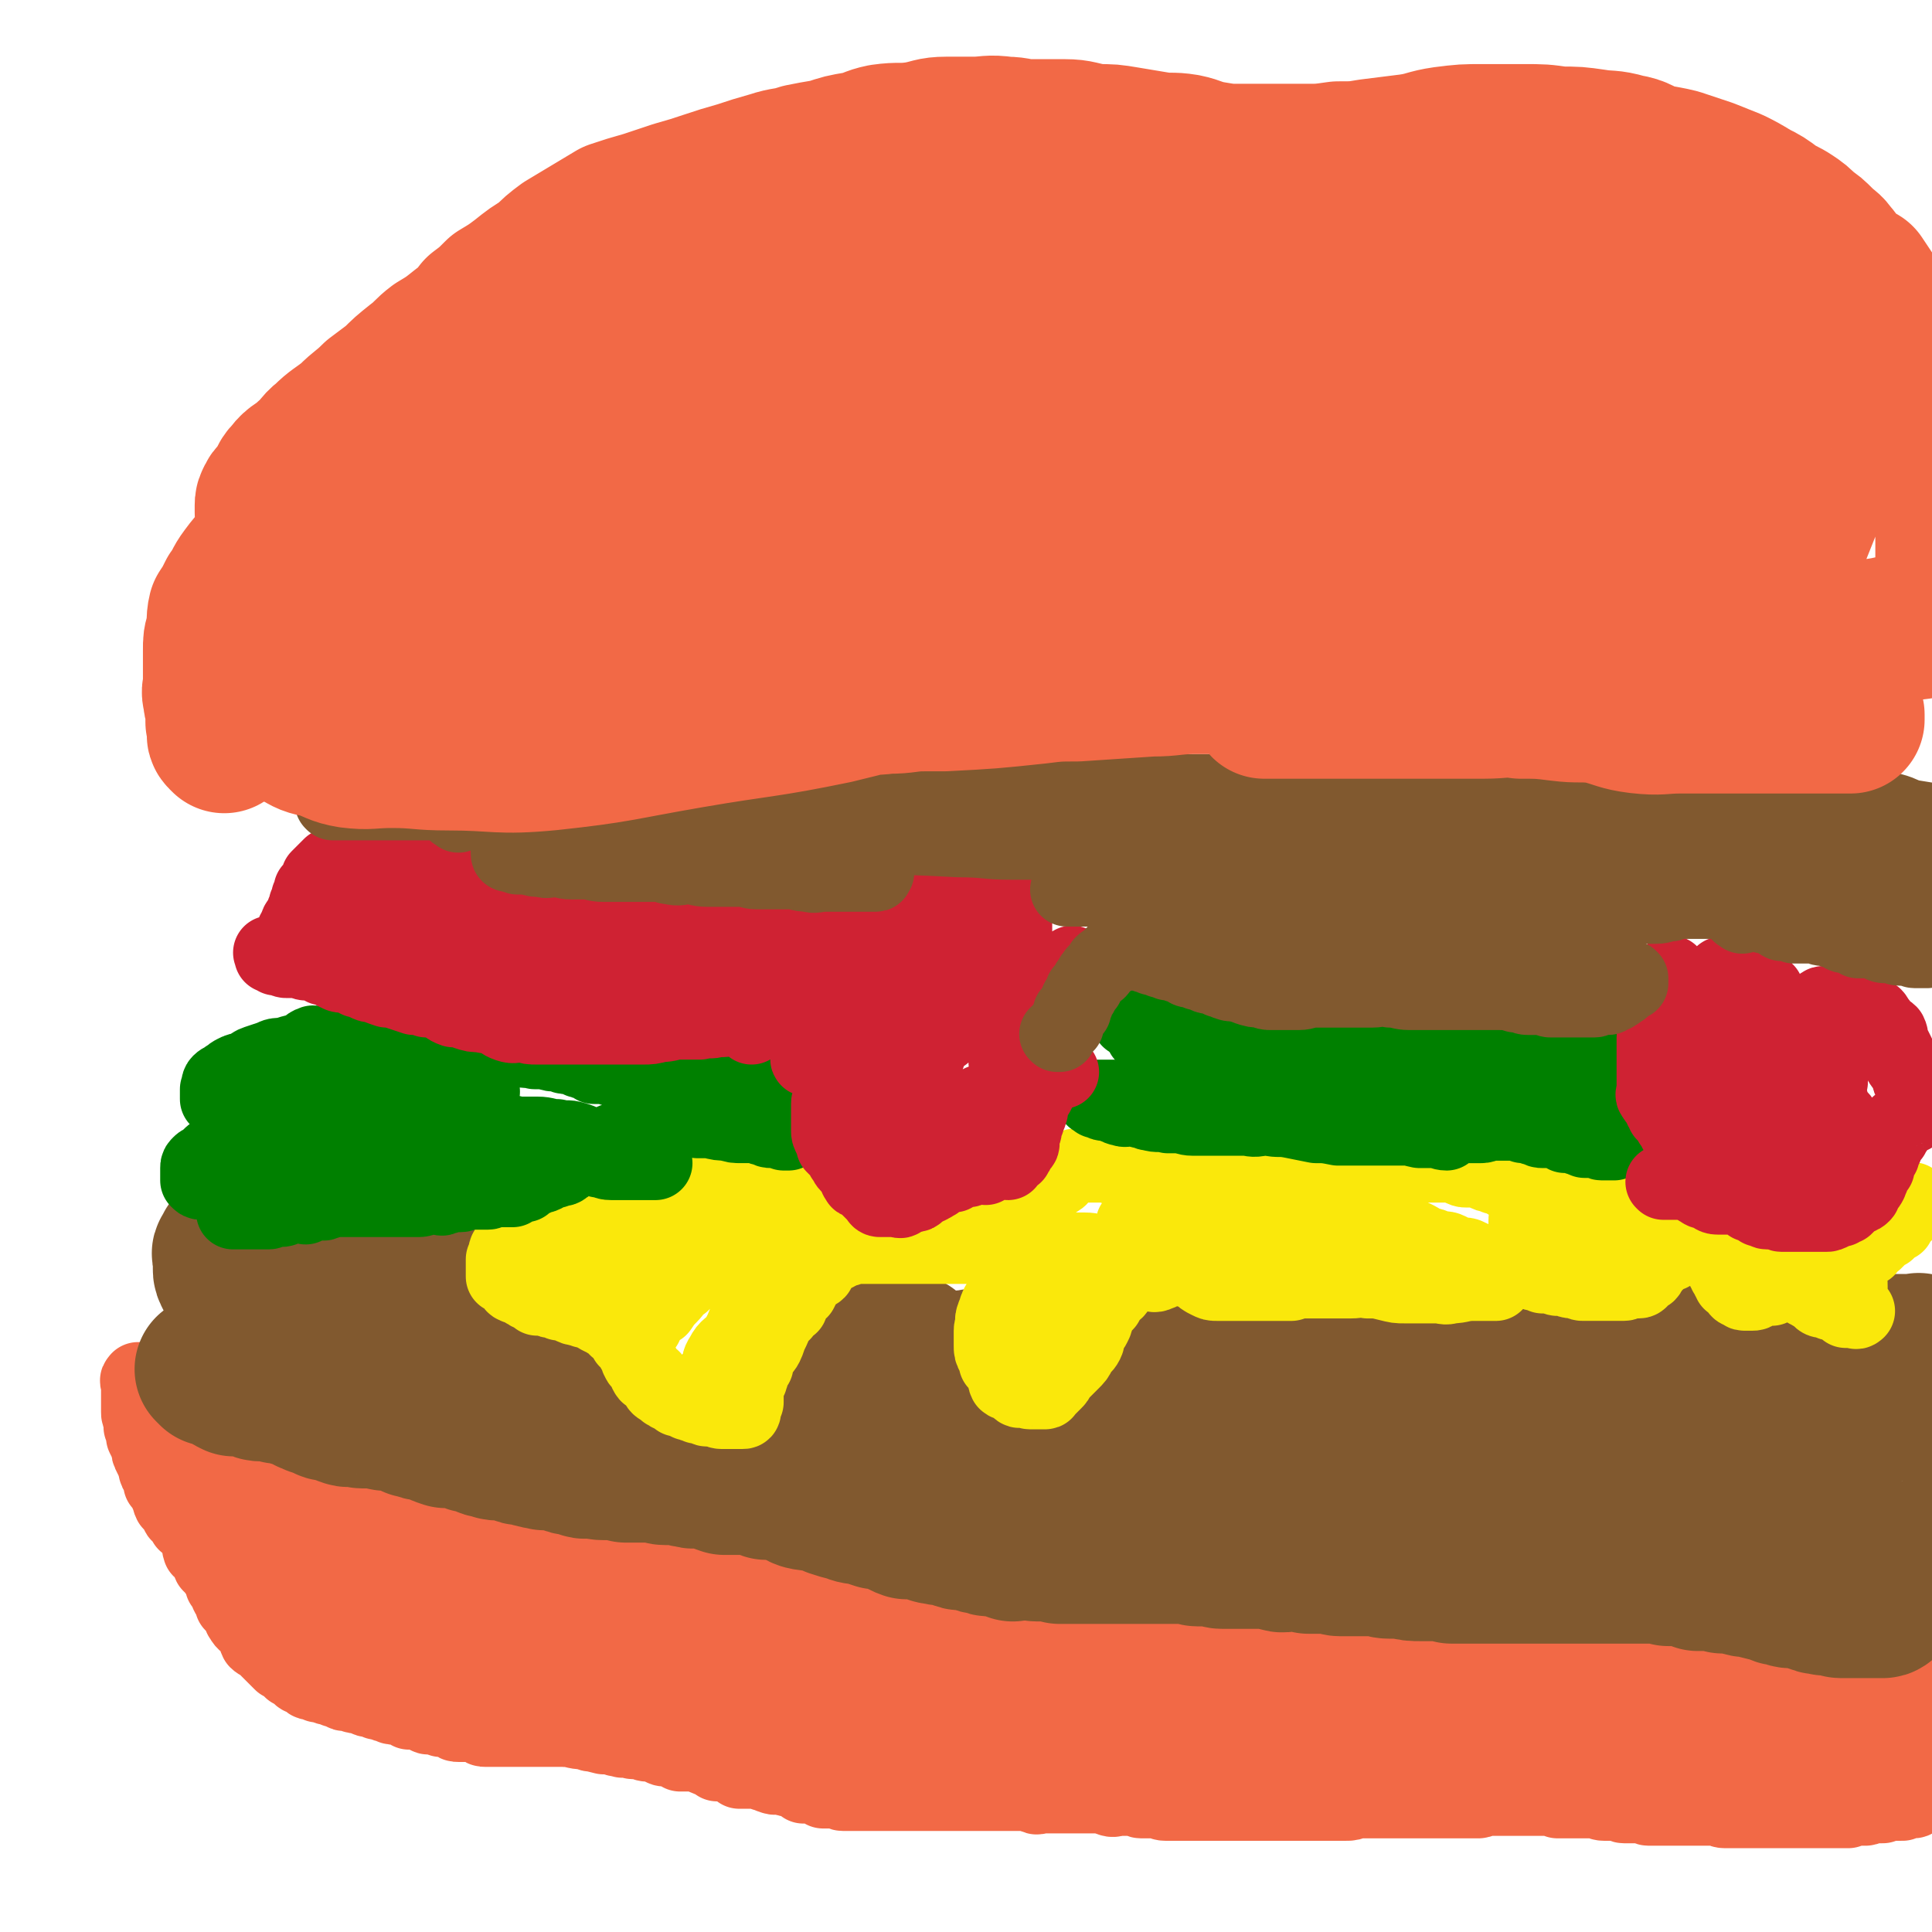
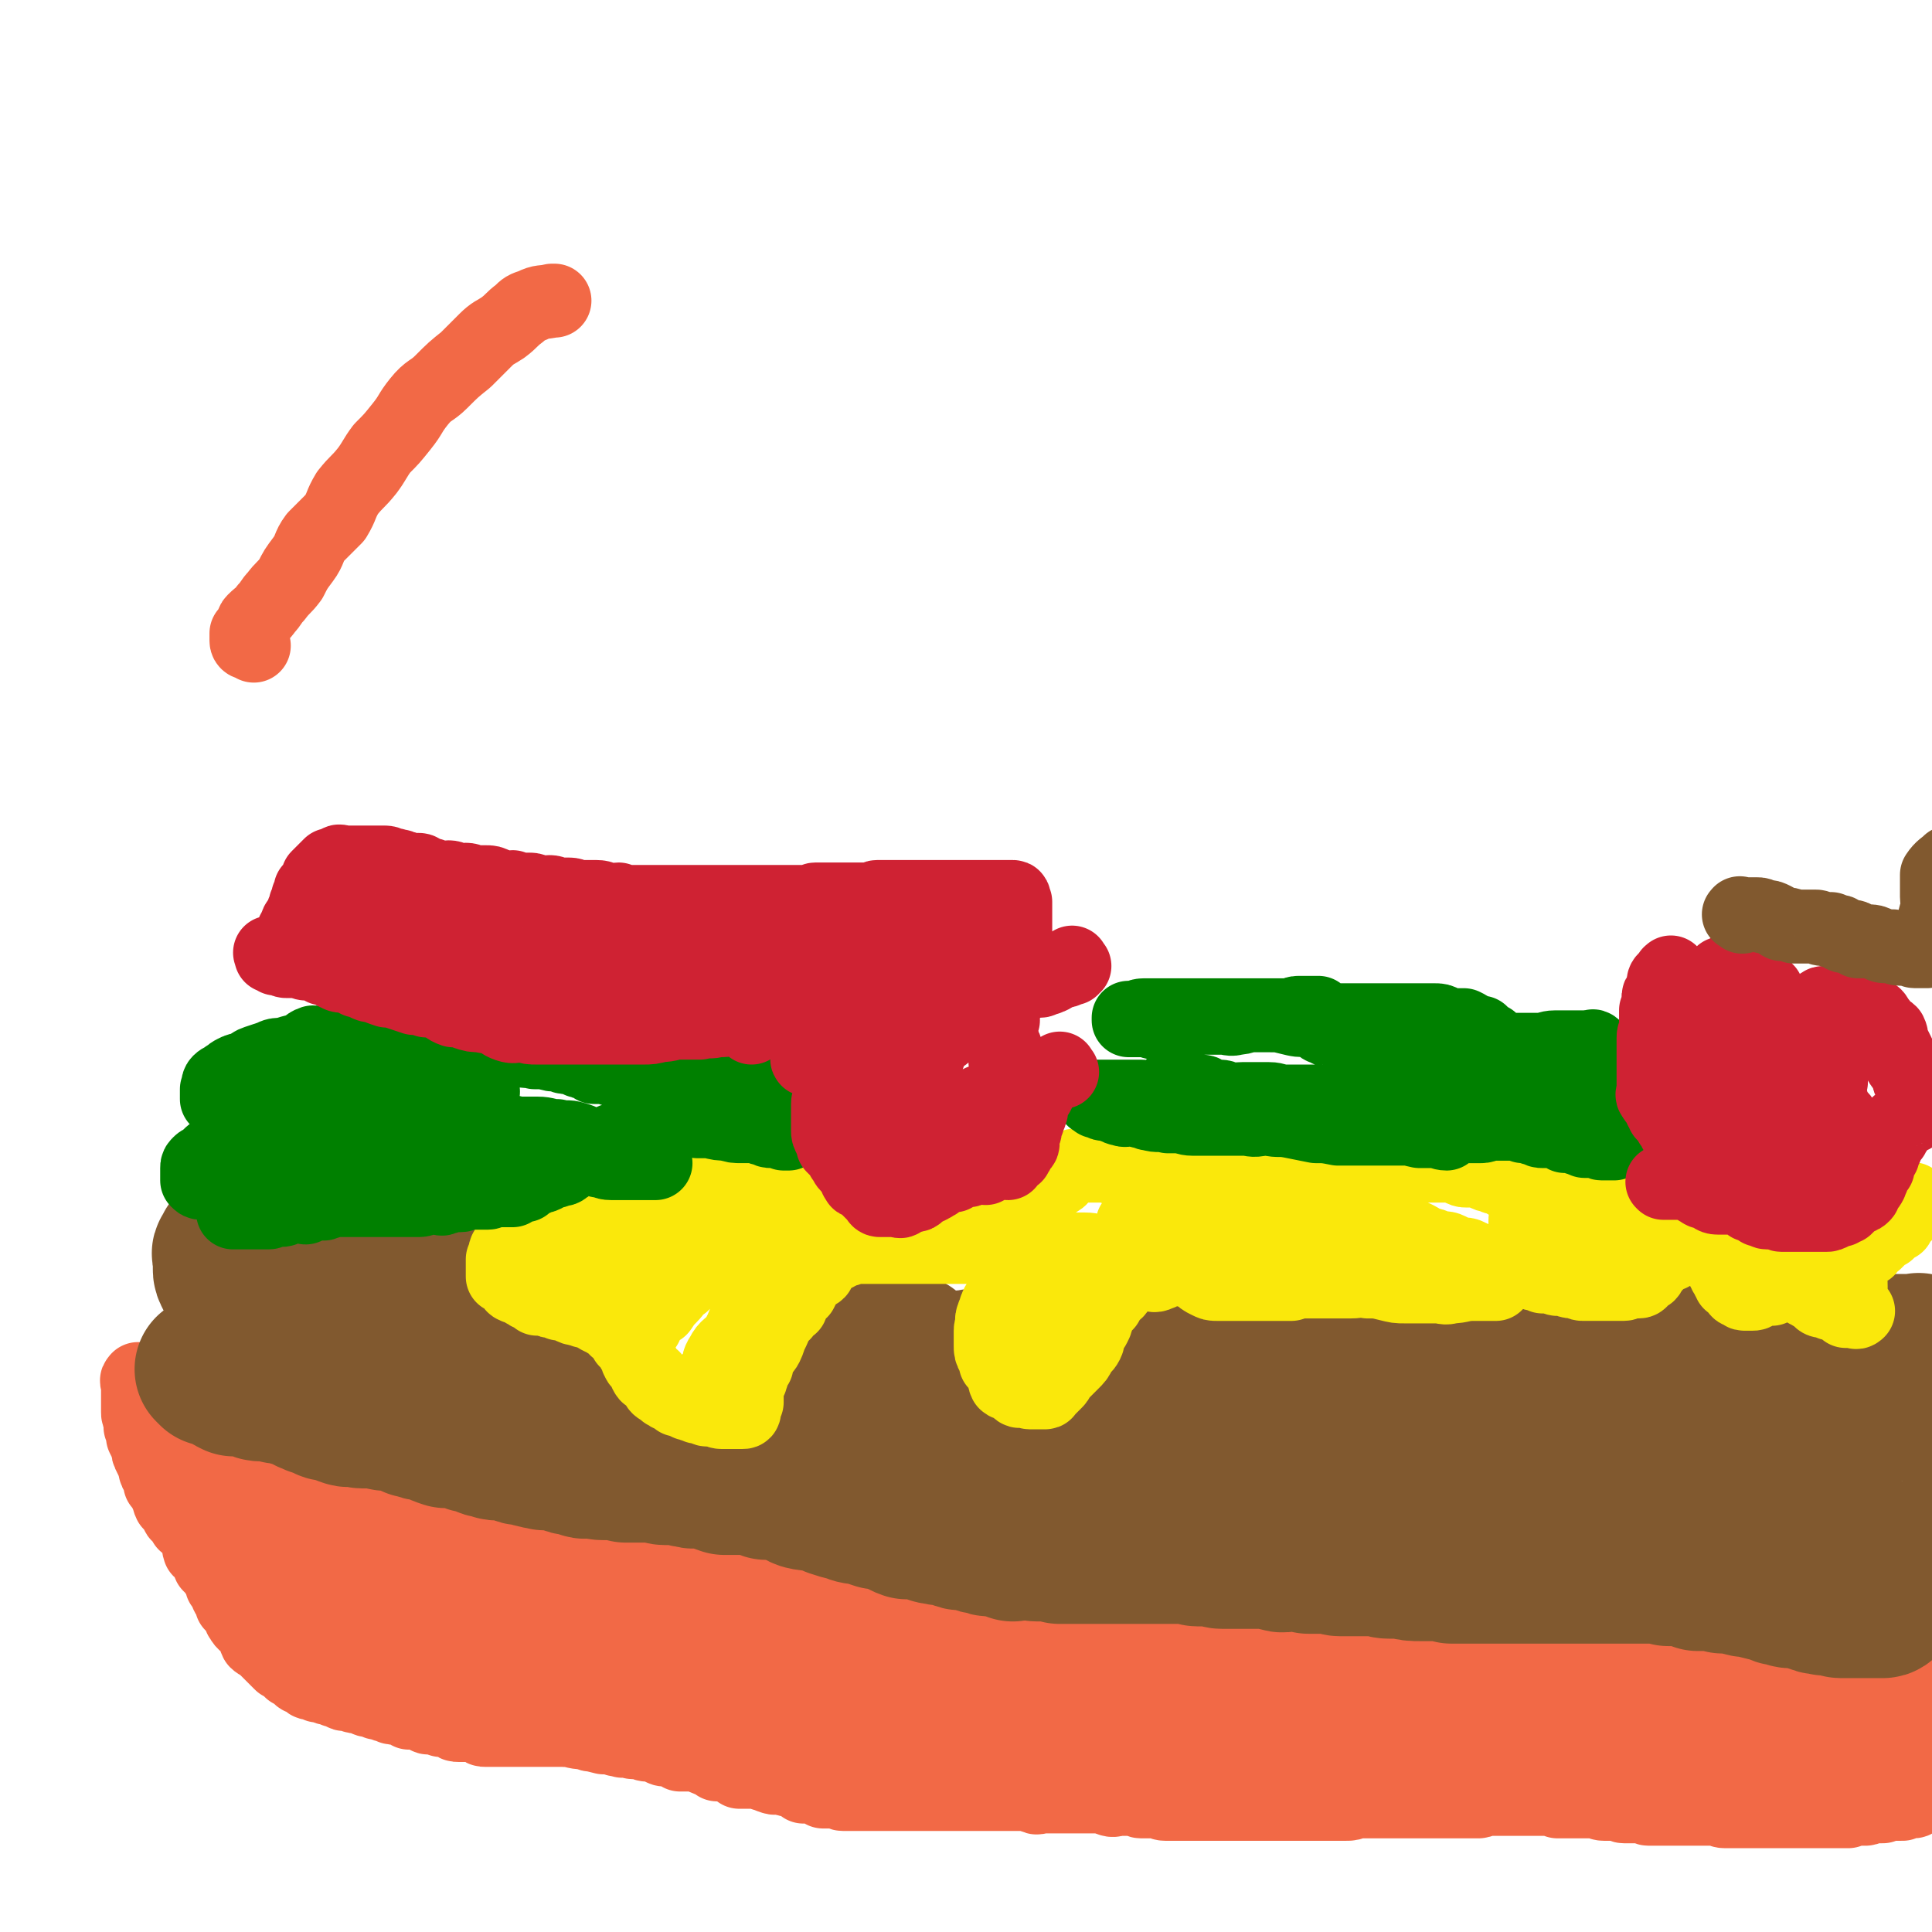
<svg xmlns="http://www.w3.org/2000/svg" viewBox="0 0 784 784" version="1.1">
  <g fill="none" stroke="#F26946" stroke-width="30" stroke-linecap="round" stroke-linejoin="round">
    <path d="M57,561c-1,-1 -1,-2 -1,-1 -1,0 0,1 0,2 0,1 0,1 0,2 0,1 0,1 0,2 0,1 0,1 0,3 0,2 0,2 0,4 0,1 0,1 1,3 0,1 0,2 0,3 1,2 1,2 1,4 1,2 1,2 2,4 0,2 0,2 1,4 1,2 1,2 2,5 0,1 0,1 1,2 1,2 1,2 1,4 1,1 1,1 2,2 0,1 0,1 1,3 1,1 0,1 1,3 1,1 2,0 2,1 1,1 0,2 1,3 0,1 1,1 2,2 0,0 0,0 1,1 0,0 0,1 0,1 0,1 1,0 1,1 0,0 0,0 0,0 1,0 1,0 1,0 0,0 0,0 0,0 0,0 0,0 0,0 0,-1 0,-1 0,-1 0,-1 0,-1 0,-1 0,0 0,0 0,-1 0,-1 0,-1 0,-1 0,-1 0,-1 0,-2 0,-1 0,-1 0,-1 0,-2 0,-2 0,-3 0,-1 -1,-1 -1,-2 0,-1 0,-2 0,-3 0,-2 0,-2 -1,-4 0,-2 -1,-2 -1,-3 -1,-2 -1,-2 -1,-4 -1,-2 -1,-2 -1,-4 0,-3 0,-3 0,-5 0,-2 -1,-1 -1,-3 -1,-2 -1,-2 -1,-4 0,-1 0,-1 0,-3 0,-1 -1,-1 -1,-2 0,-2 0,-2 0,-3 0,-2 0,-2 0,-3 0,-1 0,-1 0,-2 0,-1 0,-1 0,-1 0,-1 0,-1 0,-1 0,-1 0,-1 0,-1 0,0 0,0 0,0 0,0 0,0 0,0 -1,-1 0,0 0,0 0,0 0,0 0,0 0,1 0,1 0,1 0,2 0,2 0,3 0,2 1,2 2,3 0,2 -1,2 -1,5 0,1 0,1 0,3 0,2 0,2 0,4 0,2 0,2 0,4 0,2 0,2 0,3 0,2 0,2 0,4 0,2 0,2 0,5 0,2 0,2 0,4 0,1 1,1 2,3 1,2 1,2 1,4 1,1 1,1 2,3 0,2 0,2 1,3 1,2 1,2 1,3 1,2 2,2 3,3 1,2 0,2 1,3 1,2 1,2 2,3 0,1 0,2 1,3 0,1 1,0 1,1 1,1 0,1 0,2 1,0 0,1 1,1 0,0 1,0 1,0 0,0 0,0 0,0 0,0 0,0 0,0 0,0 0,0 0,0 -1,-1 0,0 0,0 0,0 0,-1 0,-1 -1,-2 -1,-2 -1,-3 -1,-3 -1,-3 -2,-6 -1,-2 0,-3 -1,-5 -2,-4 -2,-3 -3,-7 -1,-3 -1,-3 -2,-6 -1,-2 -2,-2 -3,-4 -1,-3 -1,-3 -2,-5 -1,-3 -1,-2 -2,-5 -1,-1 -1,-1 -1,-2 -2,-1 -2,-1 -3,-3 0,-1 1,-2 0,-3 0,0 -1,0 -2,0 0,0 0,0 0,0 0,0 0,0 0,0 0,0 -1,0 -1,0 0,1 0,1 0,2 0,1 0,1 0,2 1,2 1,2 2,5 1,2 1,2 2,5 2,3 1,4 3,7 1,3 1,3 2,6 1,3 1,3 3,5 1,3 1,3 2,5 1,2 1,2 2,4 1,3 0,3 1,6 1,1 2,1 3,2 1,2 0,2 1,4 1,1 1,1 2,2 1,2 1,1 2,3 1,1 1,1 1,3 1,1 1,1 2,2 0,2 0,2 1,3 1,1 1,2 1,3 2,2 2,2 3,3 1,2 0,2 1,3 1,2 2,2 3,3 1,1 1,1 2,3 1,1 0,1 1,3 1,1 2,1 3,2 1,1 1,1 2,2 1,1 1,1 3,3 1,1 1,1 2,2 2,1 2,1 3,2 1,1 1,1 1,1 2,1 2,1 3,2 1,1 1,1 3,1 0,1 0,0 1,1 0,0 0,1 1,1 1,0 1,0 1,0 1,0 1,0 2,1 1,0 1,0 1,0 1,0 1,0 1,0 1,0 1,1 2,1 1,0 1,0 1,0 1,0 1,0 2,1 1,0 1,-1 2,0 1,0 1,1 1,1 1,1 1,0 2,0 1,0 1,1 2,1 2,1 2,0 3,0 1,0 1,1 2,1 1,1 1,1 3,1 1,1 1,0 2,1 1,0 1,0 2,0 1,1 1,1 3,1 1,1 1,1 2,1 2,0 2,0 3,0 2,0 2,1 3,2 1,0 1,0 2,0 0,0 1,0 1,0 2,0 2,0 3,1 1,0 1,1 2,1 1,0 1,0 3,0 1,0 1,0 2,1 1,0 1,0 2,0 1,0 1,1 3,1 1,1 1,1 2,1 2,0 2,0 3,0 2,0 2,0 3,0 1,0 1,0 3,1 1,1 1,1 2,1 2,0 2,0 3,0 2,0 2,0 3,0 1,0 1,0 3,0 1,0 1,0 2,0 2,0 2,0 3,0 2,0 2,0 3,0 1,0 1,0 3,0 1,0 1,0 2,0 2,0 2,0 3,0 1,0 1,0 3,0 2,0 2,0 4,0 1,0 1,0 3,0 2,0 2,0 3,0 2,0 1,1 3,1 1,1 2,1 3,1 2,0 2,0 3,0 2,0 2,0 3,0 1,0 1,1 2,1 1,1 1,1 3,1 1,1 1,0 2,0 2,0 2,1 3,1 1,0 1,0 3,0 1,0 1,1 3,1 1,0 1,0 2,0 2,0 2,1 3,1 1,1 1,1 3,1 1,0 1,0 3,0 1,0 1,1 2,2 2,0 2,0 4,0 1,0 1,0 3,0 1,0 1,1 2,1 2,1 2,1 3,1 2,1 2,1 3,2 1,0 1,0 3,0 2,1 2,0 4,1 1,1 1,1 2,2 2,0 2,0 4,0 1,0 1,0 3,0 2,0 2,0 3,1 2,0 2,1 3,1 2,1 2,0 4,0 2,0 1,1 2,1 3,1 3,0 5,1 1,1 1,1 2,2 1,0 2,0 3,0 1,0 2,0 3,0 1,0 1,1 2,2 2,0 2,0 3,0 2,0 2,0 3,0 1,0 1,1 2,1 1,0 1,0 2,0 2,0 2,0 3,0 1,0 1,0 3,0 1,0 1,0 1,0 2,0 2,0 3,0 2,0 2,0 3,0 1,0 1,0 3,0 1,0 1,0 2,0 2,0 2,0 5,0 1,0 1,0 2,0 1,0 1,0 3,0 2,0 2,0 4,0 1,0 1,0 2,0 2,0 2,0 4,0 2,0 2,0 4,0 2,0 2,0 3,0 2,0 2,0 3,0 2,0 2,0 5,0 1,0 1,0 2,0 2,0 2,0 4,0 1,0 1,0 2,0 2,0 2,0 3,0 1,0 1,0 3,0 1,0 1,0 3,0 2,0 2,0 3,0 2,0 1,1 3,1 1,1 1,0 2,0 2,0 2,0 4,0 2,0 2,0 3,0 1,0 1,0 3,0 2,0 2,0 4,0 1,0 1,0 2,0 2,0 2,0 3,0 1,0 1,0 3,0 2,0 2,0 3,0 2,0 2,1 3,1 2,1 2,0 5,0 1,0 1,0 2,0 2,0 2,0 4,0 1,0 1,1 2,1 2,0 2,0 3,0 2,0 2,0 3,0 2,0 2,1 4,1 1,0 1,0 2,0 2,0 2,0 5,0 1,0 1,0 2,0 1,0 1,0 3,0 1,0 1,0 3,0 1,0 1,0 3,0 1,0 1,0 3,0 1,0 1,0 2,0 3,0 3,0 5,0 1,0 1,0 2,0 2,0 2,0 4,0 1,0 1,0 3,0 1,0 1,0 2,0 2,0 2,0 4,0 1,0 1,0 3,0 1,0 1,0 3,0 2,0 2,0 3,0 2,0 2,0 3,0 2,0 2,0 3,0 2,0 2,0 4,0 2,0 2,0 3,0 2,0 2,0 4,0 2,0 2,0 4,0 2,0 2,0 4,-1 1,0 1,0 3,0 2,0 2,0 4,0 2,0 2,0 3,0 2,0 2,0 3,0 2,0 2,0 4,0 2,0 2,0 4,0 1,0 1,0 3,0 1,0 1,0 3,0 2,0 2,0 3,0 2,0 2,0 4,0 2,0 2,0 3,0 2,0 2,0 3,0 2,0 2,0 3,0 2,0 2,0 4,0 1,0 1,0 3,0 1,0 1,-1 2,-1 1,-1 1,0 3,0 1,0 1,0 3,0 1,0 1,0 2,0 2,0 2,0 3,0 1,0 1,0 3,0 1,0 1,0 2,0 2,0 2,0 3,0 2,0 2,0 3,0 1,0 1,0 3,0 1,0 1,0 3,0 1,0 1,0 2,1 2,0 2,0 3,0 2,0 2,0 4,0 1,0 1,0 3,0 1,0 1,0 2,0 2,0 2,0 3,0 2,0 2,1 4,1 1,0 1,0 3,0 1,0 1,0 2,0 2,0 2,1 3,1 2,0 2,0 4,0 2,0 2,0 3,0 2,0 2,1 3,1 2,0 2,0 3,0 2,0 2,0 4,0 2,0 2,0 4,0 1,0 1,0 2,0 2,0 2,0 3,0 2,0 2,0 4,0 1,0 1,0 3,0 1,0 1,0 2,0 2,0 2,0 3,0 1,0 1,1 3,1 1,0 1,0 3,0 1,0 1,0 3,0 1,0 1,0 2,0 1,0 1,0 3,0 1,0 1,0 2,0 2,0 2,0 3,0 1,0 1,0 2,0 1,0 1,0 3,0 1,0 1,0 2,0 2,0 2,0 3,0 1,0 1,0 2,0 1,0 1,0 3,0 0,0 0,0 1,0 1,0 1,0 3,0 1,0 1,0 1,0 2,0 2,0 3,0 1,0 1,0 2,0 2,0 2,0 3,0 1,0 1,0 2,0 0,0 0,0 1,0 1,0 2,0 3,0 0,0 0,-1 1,-1 1,0 1,0 3,0 1,0 1,0 2,0 0,0 0,0 1,0 1,0 1,-1 1,-1 1,-1 2,0 3,0 1,0 1,0 1,0 1,0 1,0 2,0 0,0 0,-1 1,-1 1,0 1,0 3,0 0,0 0,0 0,0 0,0 0,0 1,0 1,0 2,0 3,0 0,0 -1,-1 0,-1 0,0 1,0 1,0 1,0 1,0 1,0 1,0 1,0 1,0 1,0 1,0 1,0 1,0 1,0 1,-1 1,0 1,0 1,0 0,0 0,0 0,0 0,0 0,0 0,-1 0,0 1,0 1,0 0,0 0,0 0,0 0,0 0,0 0,0 0,0 0,0 0,0 0,0 0,0 0,0 -1,-1 0,0 0,0 0,0 -1,0 -1,0 -1,0 -1,0 -1,0 -1,0 -1,0 -1,0 -1,0 -1,0 -1,0 -1,0 -1,0 -2,0 -1,0 -1,0 -1,0 -2,0 -2,0 -3,0 0,0 0,0 -1,0 -1,0 -1,0 -1,0 -1,0 -1,0 -1,0 0,0 0,0 -1,0 0,0 0,0 0,0 -1,0 -1,0 -1,0 -1,0 -1,0 -1,0 -1,0 -1,0 -1,0 -1,0 0,0 0,0 0,0 0,0 0,0 0,0 0,0 -1,0 0,0 0,0 0,0 -1,0 -1,0 -1,0 -1,0 0,0 0,0 0,0 -1,0 -1,0 -1,0 -1,0 -2,0 0,0 0,0 -1,0 -1,0 -1,0 -1,0 -1,0 -1,-1 -2,-1 -1,0 -1,0 -2,0 -2,0 -1,-1 -3,-1 -1,-1 -1,-1 -2,-1 -2,0 -2,0 -3,0 -2,0 -2,0 -3,0 -2,0 -2,-1 -3,-1 -2,0 -2,0 -4,0 -2,0 -1,-1 -3,-1 -2,-1 -2,-1 -4,-1 -3,0 -3,0 -5,0 -2,0 -2,0 -4,0 -3,0 -3,-1 -6,-1 -3,0 -3,0 -6,0 -3,-1 -3,-1 -6,-2 -3,-1 -4,-1 -7,-1 -4,-1 -4,-1 -8,-1 -6,-1 -6,0 -12,-1 -7,0 -7,-1 -14,-1 -7,-1 -7,-1 -14,-2 -7,-1 -7,0 -14,-1 -7,-1 -7,-1 -13,-1 -6,-1 -6,-1 -11,-2 -5,0 -5,-1 -11,-1 -3,-1 -3,0 -7,-1 -3,0 -3,0 -6,0 -3,0 -3,-1 -5,-1 -3,-1 -3,-1 -5,-1 -2,0 -2,0 -3,0 -2,0 -2,-1 -3,-1 0,-1 -1,0 -1,0 0,0 0,-1 0,-1 0,0 0,0 0,0 0,-1 0,-1 0,-1 0,0 1,0 1,0 2,0 2,-1 3,-1 2,0 2,0 3,0 2,0 2,-1 4,-1 3,-1 3,-1 5,-1 3,0 3,0 6,0 2,0 2,-1 5,-1 4,-1 4,-1 7,-1 5,0 5,0 10,0 5,0 5,0 10,0 6,0 6,-1 11,-1 5,0 6,0 11,0 6,0 6,0 12,0 5,0 5,0 11,0 5,0 5,0 10,0 5,0 5,0 9,0 4,0 5,0 9,0 4,0 4,-1 8,-1 4,0 4,0 8,0 3,0 3,0 7,0 3,0 3,0 6,0 3,0 3,0 6,0 2,0 2,0 4,0 3,0 3,0 5,0 2,0 2,0 5,0 2,0 2,0 4,0 2,0 2,0 5,0 2,0 2,0 4,0 2,0 2,1 4,2 2,0 2,-1 4,-1 3,0 3,1 6,1 2,1 2,1 3,1 2,0 3,0 5,0 1,0 1,1 2,1 1,1 2,0 3,0 1,0 1,1 3,1 0,0 0,0 0,1 0,0 0,0 0,0 -1,1 0,1 -1,1 -2,1 -2,0 -3,1 -2,0 -2,1 -4,1 -2,1 -3,0 -4,0 -4,1 -3,2 -6,2 -5,0 -5,0 -9,0 -4,0 -4,1 -8,2 -18,0 -18,0 -35,0 -18,0 -18,0 -37,1 -4,1 -4,1 -8,2 -9,0 -9,0 -17,0 -8,0 -8,0 -16,0 -7,0 -7,1 -14,1 -8,0 -8,0 -16,0 -7,0 -7,1 -15,2 -8,0 -8,0 -16,0 -6,0 -6,0 -13,0 -5,0 -5,0 -10,0 -4,0 -4,0 -8,0 -5,0 -5,0 -9,0 -2,0 -2,0 -4,0 -2,0 -2,0 -5,0 -1,0 -1,0 -2,-1 -1,0 -1,0 -1,0 0,0 0,0 0,0 0,-1 0,-1 0,-2 0,0 0,0 0,0 1,0 2,0 3,0 1,0 1,-1 2,-1 2,0 2,0 5,0 2,0 2,0 5,0 3,0 3,-1 6,-1 3,0 3,0 7,0 3,0 3,0 7,0 5,0 5,0 10,0 6,0 6,0 11,0 6,0 6,0 13,-1 6,0 6,0 13,0 7,0 7,0 14,0 6,0 6,-1 12,-2 6,-1 6,0 13,-1 5,-1 5,-1 10,-1 5,-1 5,0 10,-1 5,0 5,-1 10,-1 4,-1 4,0 7,-1 4,0 3,-1 7,-1 3,0 3,0 7,0 3,0 3,-1 6,-2 4,0 4,1 8,0 3,-1 3,-2 6,-3 4,-1 4,1 8,0 5,-1 5,-2 9,-3 4,0 4,0 8,-1 3,0 3,0 7,-1 4,-1 4,-2 9,-3 2,-1 3,0 5,-1 4,0 4,1 7,0 3,-1 2,-2 5,-3 2,-1 3,0 5,0 1,0 1,-1 3,-1 1,-1 1,0 2,-1 1,0 1,0 2,0 1,0 1,-1 1,-1 1,-1 1,0 1,0 1,0 1,0 1,0 0,0 0,0 0,0 0,0 0,0 -1,0 -1,0 -1,0 -2,0 -2,0 -2,0 -3,0 -1,0 -1,0 -3,0 -1,0 -1,0 -1,0 -2,0 -2,0 -4,0 -1,0 -1,0 -3,0 -1,0 -1,0 -3,0 -2,0 -2,0 -4,0 -2,0 -2,0 -5,0 -2,0 -2,0 -3,0 -4,0 -4,0 -7,0 -2,0 -2,0 -5,0 -3,0 -3,0 -6,0 -3,0 -3,0 -5,0 -3,0 -3,-1 -6,-1 -2,-1 -2,0 -5,0 -4,0 -4,-1 -7,-1 -3,-1 -3,0 -6,0 -4,0 -4,-1 -7,-1 -3,0 -3,0 -7,0 -3,0 -3,0 -6,0 -4,0 -4,-1 -8,-1 -4,0 -4,0 -8,0 -6,0 -6,0 -11,0 -6,0 -6,0 -11,0 -6,0 -7,0 -12,0 -7,0 -7,-1 -13,-1 -6,0 -6,0 -12,0 -5,0 -5,0 -9,0 -6,0 -6,0 -11,0 -4,0 -4,0 -8,0 -4,0 -4,-1 -7,-1 -2,0 -2,0 -5,0 -2,0 -2,0 -4,0 -1,0 -1,0 -3,-1 -1,0 -1,0 -2,0 -1,0 -1,0 -1,0 -1,0 0,0 0,-1 0,0 0,0 0,0 1,0 1,-1 1,-1 1,0 1,0 2,0 2,0 1,-1 3,-1 1,-1 1,0 2,0 3,0 3,0 6,0 2,0 2,0 3,0 3,0 3,0 7,0 4,0 4,0 8,0 6,0 6,0 12,0 6,0 6,0 12,0 7,0 7,0 13,0 6,0 6,0 12,0 8,0 8,0 15,0 5,0 5,0 10,0 5,0 5,0 11,0 6,0 6,-1 11,-1 4,0 4,0 9,0 4,0 4,-1 7,-1 4,0 4,0 7,0 3,-1 3,-1 5,-2 3,0 3,0 6,0 2,0 2,-1 4,-1 2,-1 2,0 4,0 2,0 2,0 4,0 3,0 2,-1 5,-1 2,0 3,0 5,0 2,0 2,-1 4,-1 3,-1 3,0 6,0 3,0 3,0 6,0 1,0 1,0 3,0 2,0 2,0 4,0 1,0 1,0 2,0 1,0 1,0 1,0 0,0 0,0 0,0 0,0 0,0 0,0 0,1 0,1 0,2 0,0 0,0 -1,0 -1,0 -1,0 -1,0 -1,1 -1,1 -2,2 0,0 0,0 -1,0 -2,1 -2,1 -3,1 0,1 0,1 -1,1 -1,0 -1,0 -1,0 -1,0 -1,0 -3,1 -1,0 -1,0 -2,0 -1,1 -1,1 -3,1 -2,1 -2,1 -4,1 -2,0 -2,0 -5,0 -2,0 -2,1 -5,1 -2,0 -2,0 -4,0 -3,0 -2,1 -5,1 -3,1 -3,1 -6,1 -2,0 -2,0 -5,0 -3,0 -3,0 -5,0 -4,0 -4,1 -7,1 -3,0 -3,0 -7,0 -2,0 -2,1 -5,2 -3,0 -3,-1 -6,-1 -3,0 -3,0 -6,0 -3,0 -3,0 -6,0 -4,0 -4,0 -7,0 -3,0 -3,0 -6,0 -3,0 -3,0 -5,0 -4,0 -4,0 -8,0 -3,0 -3,-1 -5,-1 -4,-1 -4,0 -7,0 -3,0 -3,-1 -7,-1 -3,0 -3,0 -6,0 -3,0 -3,-1 -7,-1 -2,0 -2,0 -5,0 -3,0 -3,0 -5,0 -3,0 -3,-1 -6,-1 -3,0 -3,0 -5,0 -4,0 -3,-1 -7,-1 -3,0 -3,0 -6,0 -2,0 -2,0 -5,0 -3,0 -3,-1 -5,-1 -3,0 -3,0 -6,0 -2,0 -2,0 -4,0 -2,0 -2,0 -5,0 -3,0 -3,0 -5,0 -3,0 -3,0 -5,0 -3,0 -3,-1 -5,-1 -3,0 -3,0 -6,0 -2,0 -2,0 -4,0 -3,0 -3,0 -6,0 -2,0 -2,0 -4,0 -3,0 -3,0 -6,0 -3,0 -3,0 -5,0 -3,0 -3,0 -6,0 -2,0 -2,0 -4,0 -2,0 -2,0 -4,0 -2,0 -2,1 -4,1 -3,0 -3,0 -5,0 -2,0 -2,0 -3,0 -2,0 -2,0 -4,0 -1,0 -1,0 -3,0 -1,0 -1,0 -3,0 -1,0 -1,0 -2,0 -1,0 -1,0 -1,0 -1,0 -1,0 -2,0 -1,0 -1,0 -1,0 0,0 0,0 0,0 0,0 0,0 0,0 0,0 0,0 0,0 0,0 1,0 1,0 0,0 0,-1 0,-1 1,0 1,0 2,0 0,0 0,-1 0,-1 1,-1 1,-1 1,-1 0,0 0,0 0,0 0,-1 0,-1 0,-1 0,-1 0,-1 0,-1 0,0 0,0 0,0 0,0 0,0 0,0 0,-1 0,-1 0,-1 0,0 0,0 0,0 0,0 0,0 0,0 0,0 0,0 0,0 -1,-1 0,0 0,0 1,0 1,0 1,0 0,0 0,0 0,0 1,0 1,0 2,0 1,0 1,0 1,0 1,0 1,0 2,0 1,0 1,0 2,0 1,0 1,0 1,0 2,0 2,0 3,0 2,0 2,-1 3,-1 2,-1 2,0 5,0 2,0 2,0 4,0 2,0 2,0 4,0 3,0 3,0 6,0 2,0 2,0 4,0 3,0 3,0 7,0 2,0 2,0 5,0 3,0 3,0 7,0 2,0 2,0 5,0 3,0 3,0 6,0 4,0 4,0 7,0 4,0 3,-1 7,-1 2,-1 2,0 5,0 4,0 3,-1 7,-1 3,-1 3,0 6,0 3,0 3,0 6,0 3,0 3,0 6,0 4,0 4,-1 7,-2 3,0 4,0 7,0 3,0 3,-1 7,-1 3,-1 3,-1 7,-1 3,0 3,0 7,0 3,0 3,0 6,-1 3,0 3,0 6,0 4,0 4,0 7,0 3,0 3,-1 6,-1 4,0 4,0 7,0 2,0 2,0 4,0 3,0 3,0 6,0 3,0 3,0 5,0 2,0 2,0 4,0 2,0 2,0 3,0 2,0 2,0 3,0 0,0 0,0 1,0 0,0 0,0 1,0 0,0 0,0 0,0 0,0 0,0 0,0 0,0 0,0 0,0 -1,0 -1,0 -1,0 -1,0 -1,0 -2,0 -2,0 -2,0 -4,0 -2,0 -2,0 -4,-1 -3,0 -3,0 -6,0 -2,0 -2,-1 -5,-1 -4,-1 -4,-1 -7,-2 -6,-1 -6,-1 -11,-1 -6,-1 -6,-1 -11,-1 -7,-1 -7,-1 -13,-1 -6,0 -6,-1 -12,-1 -5,-1 -5,-1 -10,-1 -5,0 -5,0 -10,0 -3,0 -3,0 -6,0 -5,0 -5,0 -9,0 -2,0 -2,0 -5,0 -3,0 -3,0 -6,0 -4,0 -4,0 -7,0 -3,0 -3,0 -5,0 -4,0 -4,0 -7,1 -3,0 -3,0 -6,0 -3,0 -3,1 -6,1 -4,1 -4,2 -7,3 -4,1 -4,0 -8,1 -5,1 -5,1 -9,2 -5,1 -5,1 -10,2 -4,1 -4,2 -8,3 -5,1 -5,0 -10,1 -4,0 -4,0 -9,1 -4,1 -4,1 -9,1 -5,1 -5,2 -9,3 -5,1 -5,0 -9,1 -4,1 -4,1 -8,2 -4,0 -4,0 -7,0 -4,0 -4,1 -7,1 -4,1 -4,0 -8,0 -3,1 -3,1 -7,1 -3,0 -3,0 -6,0 -4,0 -4,0 -7,0 -4,0 -4,0 -7,0 -3,0 -3,0 -6,0 -2,0 -2,0 -5,0 -3,0 -3,0 -7,0 -2,0 -2,0 -5,0 -3,0 -3,0 -6,0 -2,0 -2,-1 -4,-1 -2,-1 -3,0 -5,-1 -2,0 -2,-1 -4,-1 -2,0 -2,0 -3,0 -2,-1 -2,-1 -4,-2 -2,-1 -2,-1 -4,-1 -1,0 -1,0 -2,0 -2,-1 -2,-2 -4,-3 -2,-1 -2,0 -4,-1 -2,-1 -2,-1 -3,-2 -2,-2 -1,-2 -3,-3 -2,-1 -2,-1 -4,-1 -2,-1 -2,-2 -4,-3 -1,-1 -2,0 -3,-1 -2,-1 -1,-2 -3,-3 -2,-1 -2,0 -4,-1 -2,-1 -2,0 -4,-1 -1,-1 -1,-1 -2,-2 -1,0 -1,0 -2,-1 -1,-1 -1,-1 -1,-1 -1,-1 -1,-1 -1,-1 0,0 0,0 0,0 0,0 0,0 0,0 0,0 0,0 1,0 0,0 0,0 1,0 1,0 1,0 2,0 1,0 1,0 3,0 1,0 1,1 3,1 1,1 2,0 3,1 3,0 3,0 5,1 2,1 2,1 4,1 3,1 3,2 6,3 3,0 3,0 6,1 3,1 3,2 6,3 4,1 4,1 8,2 2,1 3,0 5,1 4,2 4,2 7,3 3,2 3,2 6,3 4,1 4,1 7,1 3,1 3,2 7,2 3,1 3,1 7,2 3,1 3,1 6,1 4,1 4,1 7,2 4,1 4,1 7,1 3,1 3,1 7,2 3,0 3,-1 7,0 3,0 3,1 7,1 3,1 3,1 6,1 4,0 4,0 8,0 3,0 3,0 7,0 3,0 3,1 7,1 2,0 2,0 5,0 3,0 3,0 7,0 2,0 2,0 5,0 2,0 2,0 4,0 1,0 1,0 2,0 2,0 2,0 3,0 1,0 1,0 1,0 1,0 1,0 1,0 0,0 0,0 0,0 0,0 0,0 0,0 -1,0 -1,-1 -2,-1 -2,-1 -2,0 -4,-1 -2,-1 -2,-1 -4,-2 -3,-2 -3,-2 -5,-3 -4,-2 -4,-2 -7,-3 -6,-2 -6,-2 -12,-4 -5,-1 -5,-1 -10,-2 -4,-2 -4,-2 -9,-3 -5,-2 -5,-2 -10,-3 -5,-1 -5,0 -10,-1 -4,-1 -4,-2 -7,-3 -5,-1 -5,0 -9,-1 -4,-1 -4,-1 -8,-1 -4,-1 -4,0 -9,-1 -4,0 -4,-1 -9,-1 -4,-1 -4,0 -7,-1 -4,0 -4,-1 -7,-1 -3,0 -4,0 -7,0 -3,0 -3,-1 -6,-2 -4,0 -4,0 -7,0 -4,0 -3,-1 -7,-1 -3,-1 -3,0 -7,0 -3,0 -3,-1 -7,-1 -2,0 -2,0 -5,0 -3,0 -3,-1 -7,-1 -3,0 -3,0 -7,0 -3,0 -3,0 -5,0 -4,0 -4,-1 -7,-1 -4,0 -4,0 -8,0 -3,0 -3,0 -5,-1 -3,0 -3,0 -6,0 -4,0 -4,0 -7,0 -3,0 -2,-1 -5,-1 -4,-1 -4,-1 -7,-1 -3,-1 -3,0 -5,0 -3,-1 -3,-2 -6,-2 -3,0 -3,0 -5,0 -3,0 -3,-1 -6,-2 -3,0 -3,0 -5,0 -2,0 -2,-1 -4,-1 -3,-1 -3,-1 -6,-1 -2,0 -2,-1 -5,-1 -2,-1 -2,-1 -4,-1 -3,0 -3,0 -5,-1 -2,-1 -2,-1 -4,-1 -2,-1 -2,-1 -5,-1 -2,0 -2,-1 -4,-1 -2,0 -2,0 -4,0 -2,-1 -2,-1 -5,-2 -2,-1 -2,-1 -5,-1 -1,-1 -1,0 -3,-1 -2,0 -2,-1 -4,-1 -2,0 -2,1 -4,0 -2,0 -1,-1 -3,-2 -1,-1 -1,-1 -3,-1 -2,-1 -2,-1 -4,-1 -2,-1 -2,-1 -3,-2 -2,0 -3,0 -4,-1 -3,-1 -2,-2 -4,-3 -2,-1 -2,0 -3,-1 -3,0 -3,0 -5,-1 -1,-1 0,-2 -2,-3 -2,-1 -3,0 -5,-1 -1,0 -1,-1 -3,-1 -1,-1 -1,-1 -3,-2 -2,0 -2,0 -3,0 -2,-1 -2,-1 -4,-1 -1,-1 -1,-1 -2,-1 -1,0 -1,0 -2,0 -1,0 -1,0 -1,0 -1,0 -1,0 -2,0 -1,0 -1,0 -1,0 -1,0 0,0 0,0 0,0 0,1 0,1 0,1 0,1 0,2 0,0 0,0 1,1 0,0 1,0 1,0 1,1 1,1 2,2 2,1 2,1 3,2 1,1 1,1 3,3 2,2 2,2 5,4 3,3 3,3 6,5 5,4 5,4 9,8 3,2 3,2 6,5 5,4 5,5 10,9 4,3 5,3 9,6 5,4 5,5 10,8 5,3 5,3 11,6 5,2 5,3 10,5 6,3 6,3 11,5 5,1 5,1 9,3 4,1 4,1 9,3 4,1 4,1 8,3 5,2 5,2 11,5 4,1 4,1 8,2 6,2 6,3 12,5 6,2 6,1 12,4 7,2 6,3 13,6 6,2 6,2 12,4 4,2 4,2 8,3 3,2 3,2 6,3 3,1 2,2 5,3 1,1 1,0 2,0 1,0 1,1 2,1 0,0 0,0 0,0 1,0 1,0 1,0 0,0 0,0 0,0 -1,0 -1,0 -1,-1 -2,0 -2,0 -3,-1 -3,-1 -3,-2 -6,-3 -5,-2 -6,-1 -11,-3 -7,-3 -7,-3 -14,-6 -6,-2 -6,-2 -11,-3 -7,-3 -7,-3 -13,-5 -6,-2 -6,-3 -11,-5 -5,-2 -5,-2 -9,-4 -5,-2 -5,-2 -9,-4 -5,-2 -5,-1 -9,-3 -5,-2 -5,-2 -9,-4 -5,-3 -5,-3 -10,-5 -5,-1 -5,0 -9,-2 -6,-2 -5,-2 -10,-5 -5,-2 -5,-2 -11,-4 -4,-2 -4,-2 -8,-4 -4,-2 -4,-1 -9,-3 -4,-2 -3,-2 -7,-4 -4,-2 -4,-2 -7,-3 -3,0 -3,0 -6,-1 -2,-1 -2,-1 -5,-1 -2,-1 -2,-1 -4,-2 -2,0 -2,0 -4,0 -1,0 -1,-1 -2,-1 -2,0 -2,0 -3,0 -1,0 -1,0 -1,0 -1,0 -1,0 -2,0 0,0 0,0 0,0 0,0 0,0 0,0 0,0 0,0 0,1 0,0 0,1 0,1 1,1 2,0 3,2 2,2 2,2 4,5 3,3 3,3 7,6 6,5 5,5 11,10 5,4 5,4 10,8 5,4 5,4 10,7 4,3 4,2 8,5 4,2 4,2 9,4 2,2 2,2 5,3 3,1 4,1 7,2 4,1 4,1 7,1 3,1 3,1 7,2 3,0 3,0 6,1 3,1 3,1 7,1 3,1 3,1 6,2 4,0 4,0 8,1 3,1 3,1 6,1 4,1 4,1 8,2 4,0 4,1 8,1 4,1 4,1 8,2 4,0 4,1 8,1 4,0 4,0 8,0 4,0 4,1 9,2 5,0 5,0 10,0 5,0 5,1 10,1 7,1 7,1 13,1 7,0 7,0 14,0 6,0 6,1 12,2 5,0 5,0 11,0 6,0 6,1 11,1 5,1 5,1 10,2 6,0 6,0 11,0 5,0 5,1 10,1 4,1 4,1 8,1 5,0 5,0 9,0 4,0 4,0 8,0 4,0 4,1 8,1 4,0 4,0 8,0 4,0 4,0 8,0 4,0 4,0 8,0 4,0 4,0 9,0 4,0 4,0 8,0 5,0 5,0 9,0 4,0 4,-1 8,-1 5,-1 5,0 11,0 4,0 4,-1 8,-1 4,-1 4,0 9,0 4,0 4,0 8,0 4,0 4,-1 8,-1 3,-1 3,0 7,0 4,0 4,-1 8,-1 2,0 2,0 5,0 2,0 2,0 5,0 2,0 2,-1 5,-1 1,0 1,0 2,0 1,0 1,0 2,0 1,0 1,0 1,0 1,0 1,0 2,0 0,0 0,0 0,0 0,0 0,0 0,0 -2,0 -2,0 -3,-1 -2,0 -2,0 -4,0 -4,0 -4,0 -7,0 -4,0 -4,-1 -7,-1 -4,0 -4,0 -8,0 -4,0 -4,0 -8,0 -5,0 -5,-1 -9,-1 -6,0 -6,0 -11,0 -6,0 -6,0 -13,0 -6,0 -6,0 -13,0 -7,0 -7,0 -14,0 -7,0 -7,0 -14,0 -7,0 -7,-1 -13,-1 -7,0 -7,0 -13,0 -7,-1 -7,-1 -13,-2 -7,-1 -7,0 -14,-1 -4,-1 -4,-1 -9,-1 -6,-1 -6,0 -12,-1 -5,0 -5,-1 -11,-1 -5,-1 -5,-1 -9,-2 -5,-1 -5,-1 -10,-2 -4,-1 -4,-1 -8,-1 -3,-1 -3,0 -6,-1 -4,0 -4,-1 -7,-1 -2,0 -2,0 -4,0 -1,0 -1,0 -2,-1 -1,0 -1,-1 -1,-1 0,0 0,0 0,0 1,0 0,-1 1,-1 1,0 1,0 3,0 2,0 2,0 3,0 2,0 2,0 5,0 3,0 3,0 7,0 3,0 3,0 7,0 5,0 5,0 11,0 7,0 7,1 14,1 7,0 7,0 14,0 8,0 8,0 16,0 7,0 7,0 15,0 8,0 8,0 17,0 7,0 7,0 13,0 6,0 6,-1 13,-1 6,0 6,1 12,0 4,0 4,-1 9,-2 3,0 4,0 7,0 4,0 4,-1 8,-1 3,-1 3,0 7,0 3,0 3,-1 7,-1 3,0 3,0 6,0 4,0 4,-1 8,-1 4,-1 3,-1 8,-1 3,0 3,0 6,0 4,0 4,0 7,0 3,0 3,0 6,0 3,0 3,0 7,0 3,0 3,0 6,0 3,0 3,0 6,0 3,0 3,0 6,0 2,0 2,0 5,0 2,0 2,0 4,0 2,0 2,1 3,1 1,0 2,0 3,0 0,0 0,0 1,1 0,0 0,0 0,0 0,0 0,0 0,0 0,0 0,0 0,0 -1,-1 -1,0 -2,0 -3,1 -3,1 -6,1 -2,1 -3,0 -5,0 -4,0 -4,0 -7,0 -4,0 -4,0 -8,0 -5,0 -4,1 -9,1 -3,0 -3,0 -7,0 -4,0 -4,0 -7,0 -4,0 -4,0 -8,0 -5,0 -5,0 -9,0 -4,0 -4,0 -7,0 -4,0 -4,0 -7,0 -4,0 -4,-1 -8,-1 -4,-1 -5,0 -9,0 -4,0 -4,-1 -7,-1 -4,-1 -4,-1 -8,-1 -4,0 -4,0 -8,0 -3,0 -3,-1 -6,-1 -4,-1 -4,0 -8,0 -4,0 -4,-1 -9,-1 -3,-1 -3,0 -7,-1 -3,0 -3,-1 -7,-1 -3,0 -3,0 -7,0 -4,0 -3,-1 -7,-1 -4,0 -4,0 -8,0 -4,0 -4,-1 -8,-1 -3,-1 -3,0 -6,-1 -3,0 -3,-1 -6,-1 -3,-1 -3,0 -6,0 -4,-1 -4,-1 -8,-1 -3,0 -3,0 -7,0 -3,0 -3,0 -6,-1 -3,0 -3,-1 -7,-1 -2,0 -2,0 -5,0 -3,0 -3,-1 -6,-1 -3,0 -3,0 -7,0 -3,0 -3,0 -7,-1 -3,0 -3,0 -6,-1 -4,-1 -4,-1 -7,-1 -3,-1 -3,0 -6,-1 -4,0 -4,0 -7,0 -3,0 -3,-1 -5,-1 -4,-1 -4,-1 -7,-2 -3,0 -3,-1 -6,-1 -3,-1 -3,-1 -6,-1 -2,-1 -2,-1 -4,-2 -3,-1 -3,0 -6,-1 -2,-1 -2,-1 -3,-1 -4,-2 -4,-2 -7,-3 -2,-1 -2,-1 -4,-1 -3,-1 -3,-2 -6,-3 -3,-1 -3,0 -5,-1 -3,-1 -3,-1 -6,-1 -3,-1 -3,-1 -6,-2 -2,-1 -2,0 -5,-1 -2,-1 -2,-1 -3,-1 -4,-1 -4,0 -8,-1 -3,0 -3,-1 -5,-1 -3,-1 -3,-1 -6,-2 -2,-1 -2,-2 -5,-2 -3,-1 -3,0 -6,0 -2,-1 -2,-1 -5,-2 -2,0 -2,-1 -5,-1 -2,-1 -2,-1 -5,-1 -2,-1 -2,-1 -3,-1 -3,0 -3,0 -5,0 -1,0 -1,-1 -3,-1 -1,0 -1,0 -2,0 -1,0 -1,0 -1,0 -1,0 -1,-1 -2,-1 0,0 0,0 0,0 0,0 0,0 0,0 0,0 0,0 0,0 -1,-1 0,0 0,0 1,0 1,0 2,0 1,0 1,0 2,0 1,0 1,1 3,1 1,1 2,1 3,2 2,1 2,2 4,3 4,2 4,1 7,3 4,2 4,2 7,4 3,3 4,3 7,5 3,2 3,2 7,4 3,1 3,1 6,3 3,2 3,2 7,4 3,1 3,1 6,2 3,2 3,2 6,3 3,1 3,2 6,3 3,1 3,1 6,2 3,1 3,0 6,1 2,1 2,1 5,2 3,0 3,1 5,1 3,0 3,0 6,0 2,0 2,1 5,1 2,1 2,1 5,1 2,0 2,0 4,0 3,0 3,0 5,0 2,0 2,0 4,0 3,0 3,0 6,0 2,0 2,0 4,0 3,0 3,0 6,0 2,0 2,1 4,2 2,0 2,-1 5,-1 2,0 2,1 4,1 2,1 2,0 3,0 3,0 2,1 5,1 1,0 1,0 2,0 2,0 2,0 4,0 1,0 1,1 3,1 1,1 1,1 2,0 2,0 2,0 3,0 1,0 1,1 3,1 1,1 1,0 2,0 2,0 2,0 3,0 1,0 1,0 1,0 2,0 2,0 3,0 1,0 1,1 2,1 1,0 2,0 3,0 1,0 1,0 2,0 1,0 1,0 3,0 1,0 1,0 2,0 1,0 1,0 2,0 1,0 1,0 3,0 0,0 0,0 1,0 0,0 0,0 1,0 1,0 1,0 1,0 1,0 1,0 2,0 0,0 0,0 0,0 1,0 1,0 1,0 0,0 0,0 0,0 1,0 1,0 1,0 1,0 0,0 0,0 0,0 0,0 0,0 0,0 0,0 0,0 -1,-1 0,0 0,0 0,0 0,0 0,0 0,0 0,0 0,0 -1,-1 0,0 0,0 0,0 0,0 0,0 " />
  </g>
  <g fill="none" stroke="#81592F" stroke-width="60" stroke-linecap="round" stroke-linejoin="round">
    <path d="M86,557c-1,-1 -2,-2 -1,-1 0,0 1,0 2,1 1,0 1,0 1,0 2,0 2,0 3,1 0,0 0,1 1,1 1,1 1,1 3,2 1,0 1,0 3,0 1,0 1,0 3,0 1,0 1,1 2,1 2,1 2,1 3,1 2,0 2,0 4,0 1,0 1,0 3,1 0,0 0,0 1,0 2,0 2,0 3,0 1,0 0,1 1,1 0,0 1,0 1,0 1,0 1,0 2,1 0,0 0,0 1,0 1,0 1,0 1,0 1,0 1,0 2,1 0,1 0,1 1,1 0,0 0,0 0,0 1,0 1,1 2,1 1,0 1,0 1,0 1,0 1,0 3,1 0,0 0,1 1,1 1,0 1,0 3,0 1,0 1,0 2,1 1,0 1,1 2,1 2,1 2,0 4,0 2,0 2,1 3,1 1,0 1,0 2,0 2,0 3,0 5,0 1,0 1,1 3,1 1,0 1,0 3,0 1,0 1,0 3,1 2,0 2,0 3,1 2,1 1,1 3,1 2,1 2,1 4,1 2,0 2,1 4,1 1,1 1,1 4,2 2,0 2,0 4,0 2,0 2,1 4,1 2,1 2,1 3,1 2,0 2,0 4,1 1,1 1,1 3,1 2,1 2,1 3,1 2,0 3,-1 4,0 2,0 2,1 3,1 2,1 2,1 4,1 2,0 2,1 4,1 2,1 2,0 4,1 2,0 2,0 4,0 2,0 2,1 4,1 2,1 2,1 4,1 2,0 2,1 3,1 2,1 2,0 4,0 2,0 2,1 5,1 2,0 2,0 4,0 3,0 3,0 5,1 3,0 3,0 6,0 3,0 3,0 6,0 2,0 2,1 4,1 2,0 2,0 4,0 3,0 3,1 6,1 2,1 2,0 3,0 3,0 3,1 6,1 2,1 2,1 5,2 3,0 3,0 6,0 3,0 3,0 5,0 3,0 3,1 6,2 2,0 2,0 4,0 3,0 3,0 6,1 3,1 2,2 5,3 4,1 4,0 7,1 3,1 3,1 5,2 3,1 3,1 7,2 2,1 3,1 5,1 3,1 3,1 6,2 3,0 3,0 6,1 3,1 3,2 6,3 2,0 2,-1 4,0 2,0 2,0 5,1 2,1 1,1 3,1 2,1 3,0 5,1 2,0 2,1 4,1 1,1 1,0 3,0 2,0 2,1 3,1 2,1 2,1 4,1 2,1 2,1 4,1 2,0 2,0 3,0 2,1 2,1 5,2 2,0 2,-1 4,-1 1,0 1,0 3,0 1,0 1,1 3,1 2,0 2,0 4,0 1,0 2,0 3,0 1,0 1,0 2,1 2,0 2,0 3,0 2,0 2,0 3,0 1,0 1,0 3,0 1,0 1,0 3,0 1,0 1,0 2,0 2,0 2,0 4,0 1,0 1,0 3,0 1,0 1,0 2,0 2,0 2,0 4,0 2,0 2,0 3,0 1,0 1,0 2,0 2,0 2,0 3,0 2,0 2,0 3,0 1,0 1,0 3,0 1,0 1,0 3,0 1,0 1,0 2,0 2,0 2,0 3,0 2,0 2,0 4,0 2,0 2,1 3,1 2,0 2,0 3,0 2,0 2,0 4,0 1,0 1,1 3,1 2,0 2,0 4,0 2,0 2,0 3,0 2,0 2,0 3,0 2,0 2,0 4,0 1,0 1,0 2,0 2,0 2,0 3,0 2,0 2,1 4,1 2,1 2,0 3,0 3,0 3,0 5,0 2,0 2,0 4,1 2,0 2,0 4,0 3,0 3,0 5,0 2,0 2,1 4,1 3,0 3,0 5,0 2,0 2,0 4,0 3,0 3,0 5,0 3,0 3,1 6,1 2,0 2,0 5,0 4,1 4,1 8,1 2,0 2,0 5,0 3,0 3,0 7,1 2,0 2,0 5,0 3,0 3,0 6,0 3,0 3,0 5,0 3,0 3,0 6,0 2,0 2,0 5,0 3,0 3,0 6,0 2,0 2,0 4,0 2,0 2,0 5,0 2,0 2,0 4,0 3,0 3,0 6,0 1,0 1,0 3,0 2,0 2,0 4,0 2,0 2,0 5,0 2,0 2,0 4,0 2,0 2,0 5,0 2,0 2,0 4,0 2,0 2,0 3,0 2,0 2,0 4,0 2,0 2,0 4,1 2,0 2,0 3,0 3,0 3,-1 6,0 2,0 2,1 3,2 2,0 3,0 5,0 2,0 2,0 5,1 2,0 2,0 4,0 2,0 2,1 4,1 2,1 2,0 5,1 4,1 4,1 8,2 2,1 2,1 3,1 2,0 2,1 4,1 2,0 2,0 3,0 2,0 2,0 4,1 1,0 1,1 3,1 1,1 1,0 2,0 1,0 1,1 2,1 2,0 2,0 4,0 1,0 1,1 2,1 1,0 1,0 2,0 2,0 2,0 3,0 1,0 1,0 3,0 0,0 0,0 1,0 1,0 1,0 2,0 1,0 1,0 2,0 1,0 1,0 1,0 1,0 1,0 2,0 0,0 1,0 1,0 1,0 1,-1 1,-1 1,-1 1,-1 2,-2 0,0 1,0 1,0 1,-1 1,-2 2,-3 0,-1 0,0 1,-1 1,-1 2,-1 3,-3 0,0 0,-1 0,-2 0,-1 0,-1 0,-2 0,-1 0,-1 0,-3 0,-1 0,-1 0,-2 0,-2 0,-2 0,-3 0,-1 0,-1 0,-1 0,-2 0,-2 0,-4 0,-1 0,-1 0,-3 0,0 0,0 -1,-1 0,-2 0,-2 0,-3 0,-2 -1,-1 -1,-3 -1,-1 -1,-1 -1,-2 0,-2 0,-2 0,-3 0,-2 -1,-2 -1,-3 -1,-1 0,-1 0,-2 0,-2 0,-2 0,-4 0,-1 0,-1 0,-2 0,-2 0,-2 0,-3 0,-1 0,-1 0,-3 0,-1 0,-1 0,-3 0,-2 0,-2 0,-3 0,-2 0,-2 0,-4 0,-1 0,-1 0,-3 0,-1 1,-1 1,-3 1,-1 0,-1 0,-2 0,-1 0,-1 0,-2 0,-1 1,-1 1,-1 1,-1 0,-2 0,-3 0,0 0,0 0,-1 0,-1 0,-1 0,-1 0,-1 0,-1 0,-1 0,-1 0,-1 0,-1 0,0 0,0 0,0 0,-1 0,-1 -1,-1 0,0 0,0 -1,0 0,0 0,0 0,0 -1,0 -1,-1 -2,-1 -1,0 -1,0 -1,0 -1,0 -1,0 -2,1 -1,0 -1,0 -2,1 -1,1 -1,1 -1,1 -1,2 -2,2 -2,3 -1,1 -1,1 -2,2 -1,2 -2,2 -3,3 -1,1 -1,2 -2,3 -1,1 -1,1 -3,3 -1,1 -1,1 -2,2 -2,2 -2,2 -3,3 -2,2 -1,2 -3,4 -1,1 -1,1 -1,2 -2,2 -2,2 -3,3 -2,2 -2,2 -3,4 -1,2 -1,2 -2,4 -1,1 -2,1 -3,3 -1,1 0,1 -1,3 -1,2 -2,1 -3,3 -1,2 0,2 -1,4 -1,1 -2,1 -3,1 -1,1 0,2 -1,2 -1,1 -2,1 -3,1 0,1 0,1 -1,1 -1,0 -1,0 -1,0 -2,0 -2,1 -3,0 -1,0 0,-1 -1,-2 -1,-2 -2,-2 -3,-4 -1,-3 0,-3 -1,-7 0,-3 0,-3 0,-7 0,-3 0,-3 0,-6 0,-3 0,-3 0,-6 0,-3 -1,-3 0,-6 0,-2 1,-2 2,-4 1,-2 1,-2 2,-4 1,-2 1,-2 3,-4 1,-1 1,-1 2,-2 2,-2 2,-2 4,-3 2,-1 2,-2 3,-3 2,-1 2,-1 3,-2 2,-1 2,0 4,-1 2,-1 2,-1 3,-1 2,0 2,0 3,-1 1,-1 1,-1 3,-1 1,-1 1,-1 2,-1 2,0 2,1 4,0 2,0 1,-1 3,-1 1,-1 1,0 3,-1 1,0 1,-1 2,-1 1,-1 1,0 3,-1 1,0 1,0 2,0 1,0 1,-1 2,-1 2,0 2,0 3,0 2,0 2,-1 3,-1 1,0 1,0 3,0 1,0 1,0 2,0 1,0 1,-1 2,-1 1,0 2,0 3,0 0,0 0,0 1,0 0,0 0,0 0,0 1,0 1,0 1,0 0,0 0,0 0,0 0,0 0,0 0,0 -1,-1 0,0 0,0 0,0 -1,0 -1,0 -2,0 -2,0 -3,0 -2,0 -2,0 -3,0 -2,0 -2,0 -5,0 -2,0 -2,0 -3,0 -3,0 -3,0 -6,0 -4,0 -4,0 -8,0 -2,0 -2,0 -4,0 -4,0 -4,0 -7,0 -2,0 -2,0 -4,0 -3,0 -3,0 -6,0 -2,0 -2,0 -4,0 -3,0 -2,-1 -4,-1 -3,-1 -3,-1 -5,-1 -3,0 -3,0 -5,0 -2,0 -2,-1 -4,-1 -3,0 -3,0 -5,0 -2,0 -2,0 -4,0 -2,0 -2,-1 -4,-1 -2,0 -2,0 -4,0 -1,0 -1,-1 -2,-1 -2,-1 -2,-1 -4,-1 -2,0 -2,0 -4,0 -2,0 -2,0 -4,-1 -3,0 -3,-1 -5,-1 -2,0 -2,0 -3,0 -2,0 -2,0 -4,-1 -2,0 -2,-1 -4,-1 -1,0 -2,0 -3,0 -2,0 -2,-1 -3,-1 -2,0 -2,0 -5,0 -2,0 -2,0 -3,0 -2,0 -2,0 -4,0 -3,0 -3,0 -5,0 -2,0 -2,0 -5,0 -2,0 -2,0 -4,1 -2,1 -2,1 -4,1 -2,1 -2,1 -4,2 -2,0 -2,0 -4,0 -2,0 -2,1 -4,2 -2,0 -2,0 -4,1 -2,1 -2,1 -4,1 -1,1 -2,1 -3,1 -2,0 -2,0 -3,0 -2,1 -2,1 -4,1 -2,1 -2,1 -3,1 -2,0 -2,0 -4,0 -2,0 -2,1 -4,1 -2,1 -2,1 -4,1 -2,0 -2,0 -4,0 -2,0 -2,0 -3,0 -2,0 -2,1 -4,1 -2,0 -2,0 -4,0 -2,0 -2,0 -3,1 -2,0 -2,0 -4,0 -2,0 -2,0 -4,0 -2,0 -2,0 -3,1 -2,1 -2,1 -3,1 -2,0 -2,0 -3,0 0,0 0,1 -1,1 -1,1 -1,1 -1,1 0,0 0,0 0,0 0,1 0,1 0,1 1,1 1,1 1,1 1,1 1,0 3,1 2,0 2,1 4,1 2,1 2,1 4,2 2,1 2,1 4,2 2,1 2,1 4,1 3,1 3,2 6,3 2,1 2,0 5,1 3,1 3,2 5,3 3,1 3,0 6,1 3,0 3,0 7,1 2,1 2,1 5,1 3,1 3,1 7,2 4,0 4,1 7,1 3,1 3,1 7,2 3,0 3,0 7,1 4,1 4,1 8,3 3,0 3,0 6,1 4,0 3,1 7,1 4,0 4,-1 7,0 3,1 3,1 7,3 3,1 3,1 6,2 2,1 2,0 4,2 1,1 1,1 3,3 1,1 1,1 1,3 1,1 0,1 0,2 0,1 0,1 0,2 0,2 1,2 0,3 -1,1 -1,1 -3,1 -4,1 -4,1 -8,1 -5,1 -5,0 -9,0 -8,0 -8,0 -15,0 -6,0 -6,0 -13,0 -6,0 -6,0 -12,-1 -7,0 -7,0 -13,0 -6,0 -6,0 -11,0 -5,-1 -5,-1 -10,-1 -4,0 -4,-1 -9,-1 -3,0 -3,0 -6,0 -4,0 -4,0 -7,0 -2,0 -2,-1 -4,-1 -1,-1 -1,0 -2,-1 0,0 0,0 0,-1 0,-1 0,-1 0,-1 2,-1 2,-1 5,-2 3,0 3,0 6,-1 6,-1 6,-2 12,-3 5,-1 5,0 11,-1 7,0 7,1 14,0 5,0 5,-1 10,-1 4,-1 4,0 8,0 4,0 4,0 7,0 2,0 2,0 3,0 2,0 2,0 3,0 1,0 0,1 0,1 0,1 0,1 0,2 0,1 0,1 -1,1 -3,2 -4,1 -7,2 -6,1 -6,1 -11,2 -7,1 -7,1 -15,1 -6,1 -6,0 -12,0 -9,0 -9,0 -19,0 -7,0 -7,0 -14,0 -7,0 -7,-1 -14,-2 -6,-1 -6,0 -12,-1 -5,-1 -5,-1 -11,-1 -5,-1 -5,-1 -10,-2 -6,0 -6,0 -11,-1 -3,-1 -3,-1 -7,-1 -4,-1 -4,0 -7,-1 -4,0 -4,-1 -8,-1 -2,-1 -2,0 -5,-1 -3,-1 -3,-2 -5,-2 -3,-1 -3,0 -6,0 -2,-1 -2,-2 -4,-3 -3,-1 -3,-1 -6,-1 -2,-1 -2,-1 -5,-1 -3,-2 -3,-2 -7,-3 -3,-1 -3,-2 -7,-3 -3,0 -3,0 -6,-1 -3,-1 -2,-1 -5,-2 -3,-1 -4,0 -7,0 -3,-1 -3,-1 -5,-2 -3,-1 -3,-1 -6,-1 -2,-1 -2,0 -3,-1 -2,0 -2,-1 -3,-1 -1,0 -1,0 -1,0 -1,0 0,0 0,-1 0,-1 0,-1 0,-1 1,0 1,0 3,0 3,-1 3,-1 5,-2 3,0 3,0 6,0 4,-1 4,-1 8,-1 5,-1 5,0 10,-1 5,-1 5,-2 10,-3 5,0 5,1 11,0 5,0 5,0 10,-1 4,-1 4,-1 9,-1 5,-1 5,-1 10,-2 6,0 6,0 11,0 5,0 5,-1 10,-1 4,-1 4,0 9,0 5,0 5,0 9,0 4,0 4,0 8,0 4,0 4,0 8,0 4,0 4,1 8,2 1,0 1,0 2,0 0,0 0,0 0,0 0,0 0,1 0,1 0,0 0,0 0,0 -1,0 -1,0 -3,0 -4,0 -4,0 -8,0 -4,0 -4,-1 -9,-1 -6,-1 -6,-1 -12,-2 -6,-1 -6,-1 -13,-2 -5,-1 -5,-1 -10,-1 -6,-1 -6,-1 -12,-2 -5,0 -5,0 -10,-1 -5,-1 -5,-1 -9,-1 -4,-1 -4,-1 -8,-1 -3,0 -3,0 -7,0 -2,0 -2,-1 -5,-1 -2,0 -2,0 -4,0 -2,0 -2,0 -4,0 -1,0 -1,-1 -2,-1 -1,0 -1,0 -2,0 -1,0 -1,0 -1,0 -1,0 -1,0 -1,-1 0,0 0,0 0,0 2,-1 2,-1 4,-2 2,0 3,0 5,0 4,-1 4,-1 8,-1 5,-1 5,0 10,-1 6,0 6,0 11,0 4,0 4,-1 8,-1 3,-1 3,0 7,0 2,0 2,0 5,0 1,0 1,0 2,0 0,0 0,0 1,0 0,0 0,0 0,0 0,0 0,1 0,1 0,0 0,1 0,1 -1,0 -1,0 -3,0 -2,0 -2,1 -4,1 -3,0 -3,0 -6,0 -4,0 -4,1 -7,2 -4,0 -4,0 -8,1 -5,1 -5,0 -10,1 -3,1 -3,1 -7,2 -4,0 -4,0 -9,1 -4,1 -4,1 -8,1 -4,1 -4,1 -7,1 -4,0 -4,0 -8,1 -3,1 -3,1 -6,1 -3,1 -3,0 -6,1 -3,0 -3,1 -6,1 -3,1 -3,0 -5,0 -2,0 -3,0 -5,0 -3,0 -3,1 -6,1 -1,1 -1,0 -3,0 -2,0 -2,1 -5,1 -1,0 -1,0 -3,0 -2,0 -2,0 -3,0 -1,0 -1,0 -2,0 -1,0 -1,0 -3,0 0,0 -1,0 -1,0 0,0 0,-1 0,-1 0,-1 0,-1 0,-1 0,-1 0,-1 0,-1 0,0 0,0 0,0 0,0 0,0 0,0 0,0 0,0 0,0 -1,-1 0,0 0,0 0,0 0,0 0,0 0,0 0,0 0,0 -1,-1 0,0 0,0 0,0 0,0 0,0 0,0 0,0 0,0 -1,-1 0,0 0,0 0,0 1,0 1,0 1,0 1,-1 1,-1 1,-1 1,0 2,-1 2,0 2,-1 3,-1 1,0 1,0 1,0 2,-1 2,-1 4,-2 1,-1 1,-1 2,-1 2,-1 2,0 3,0 1,-1 1,-1 2,-1 1,0 1,0 3,0 0,0 0,0 0,0 0,0 0,0 0,0 0,0 0,0 0,0 0,0 0,0 0,1 0,1 0,1 0,1 0,0 0,0 0,1 0,0 0,1 -1,1 0,0 -1,0 -1,0 -1,1 -1,2 -1,3 -1,1 -1,0 -2,1 -1,1 -1,1 -1,1 -1,2 -1,2 -2,3 -2,1 -2,0 -3,1 -1,1 0,2 -1,3 -2,1 -3,1 -5,2 -1,0 -1,1 -3,1 -1,1 -1,1 -2,2 -2,0 -2,0 -3,1 -2,1 -2,2 -4,3 -1,0 -1,0 -2,1 -2,0 -2,1 -3,1 -2,1 -3,1 -4,1 -2,1 -1,2 -3,2 -2,0 -2,-1 -4,0 -1,0 -1,1 -2,2 -2,0 -2,0 -4,1 -2,1 -2,1 -4,1 -2,1 -2,1 -3,2 -2,0 -2,-1 -4,0 -2,0 -2,1 -3,1 -2,1 -2,1 -4,1 -2,0 -2,1 -4,1 -1,0 -1,0 -2,0 -2,1 -2,1 -3,1 -2,0 -2,0 -4,0 -1,0 -1,0 -2,1 -2,0 -2,0 -3,0 -1,0 -1,0 -3,0 -1,0 -1,0 -1,0 -2,0 -2,0 -3,0 -2,0 -2,0 -3,0 -1,0 -1,0 -2,0 0,0 0,0 -1,0 -1,0 -1,0 -3,0 0,0 0,0 -1,0 -1,0 -1,0 -1,0 0,0 0,0 0,0 0,0 -1,0 -1,0 0,0 0,0 0,0 0,-1 0,-1 0,-2 0,0 0,0 0,0 0,0 0,0 1,-1 1,0 1,0 2,0 1,0 0,-1 1,-1 1,-1 1,-1 2,-1 2,0 2,0 3,0 1,0 1,-1 1,-1 2,-1 2,-1 4,-1 1,0 1,0 2,0 2,0 2,-1 3,-1 1,-1 2,-1 3,-1 1,0 1,-1 3,-1 1,-1 1,-1 2,-1 2,0 2,0 3,0 2,0 2,0 3,0 1,0 1,0 2,-1 2,-1 2,-1 4,-1 1,-1 1,0 2,0 0,0 0,0 1,0 1,0 1,0 1,0 1,0 1,0 2,0 0,0 0,0 0,0 0,0 0,0 0,0 0,0 0,-1 0,0 -1,0 0,0 0,1 0,0 0,0 0,0 0,0 0,1 0,1 0,0 -1,0 -1,0 0,0 0,1 0,1 0,1 0,1 -1,1 -1,0 -1,0 -1,0 -1,0 -1,1 -2,1 -1,1 -1,1 -2,1 -2,0 -2,0 -3,0 -1,1 -1,2 -3,2 -2,0 -2,0 -4,0 -2,0 -2,1 -4,1 -2,1 -2,1 -4,1 -2,0 -2,0 -4,0 -2,0 -2,1 -4,1 -2,0 -2,0 -4,0 -2,0 -2,0 -3,0 -2,1 -2,1 -4,1 -1,0 -1,0 -2,0 -2,0 -2,0 -3,0 -1,0 -1,0 -3,0 0,0 0,0 -1,0 -1,0 -1,0 -3,-1 -1,0 -1,0 -2,-1 -1,-1 -1,-1 -1,-1 -1,-1 -1,-1 -2,-1 -1,-1 -1,-1 -2,-2 -1,-1 -2,-1 -3,-1 -1,-1 -1,-2 -2,-3 0,0 0,0 -1,-1 -2,-2 -1,-2 -3,-3 -1,-1 -2,-1 -3,-2 -1,-1 0,-2 -1,-3 -2,-1 -2,-1 -3,-2 -2,-2 -2,-2 -3,-3 -2,-2 -1,-2 -3,-3 -2,-1 -2,-1 -3,-3 -2,-1 -2,-1 -3,-2 -2,-2 -2,-2 -3,-3 -1,-1 -2,-1 -3,-2 -1,-1 -1,-1 -3,-3 -1,-1 -1,-1 -2,-2 -2,-1 -2,-1 -3,-2 -2,-1 -1,-2 -3,-3 -1,-1 -2,-1 -3,-2 -2,-2 -2,-2 -3,-3 -2,-2 -2,-2 -3,-3 -1,-1 -1,-2 -3,-3 -1,-1 -1,0 -3,-1 -1,-1 0,-1 -1,-2 -1,-1 -1,-1 -2,-2 -1,-1 -1,-1 -1,-1 -1,-1 -2,0 -3,-1 -1,0 -1,0 -2,-1 -1,-1 -1,-1 -1,-1 -2,-1 -2,-1 -4,-1 -1,0 -1,0 -3,0 -1,0 -1,0 -3,0 -2,0 -2,0 -4,0 -2,0 -2,0 -4,0 -2,0 -2,0 -4,0 -2,0 -2,1 -5,1 -2,1 -2,1 -5,2 -2,0 -2,-1 -3,0 -3,0 -3,0 -6,1 -2,1 -2,1 -4,2 -2,0 -2,0 -4,1 -1,1 -1,1 -3,1 -2,1 -2,0 -4,1 -2,0 -2,1 -3,1 -1,0 -2,0 -3,0 -1,0 -1,0 -2,0 -1,0 0,1 -1,1 -1,1 -2,0 -3,0 0,0 0,0 0,0 0,0 -1,0 -1,0 0,0 0,0 -1,0 0,0 0,0 0,0 -1,0 -1,0 -1,0 -1,0 0,0 0,-1 0,-1 0,-1 0,-1 0,-1 -1,-1 -1,-2 0,0 0,0 0,-1 0,-1 0,-1 0,-1 0,-1 -1,-1 -1,-2 0,0 0,0 0,-1 0,-1 0,-1 0,-1 0,-1 0,-1 0,-2 0,-1 -1,-1 -1,-2 0,-1 0,-1 0,-2 0,-1 0,-1 0,-2 0,-1 -1,-1 -1,-2 0,-1 0,-1 0,-1 -1,-1 -1,-1 -1,-2 0,-1 0,-1 0,-1 0,-1 0,-1 0,-1 0,0 0,0 0,-1 0,0 0,0 0,0 0,0 0,0 -1,0 0,0 0,0 0,0 0,0 0,0 -1,0 0,0 -1,0 -1,0 -1,0 -1,1 -1,1 -1,1 -1,1 -2,1 0,0 0,1 0,1 -1,1 -1,1 -1,1 -1,1 0,1 0,2 0,1 0,1 0,2 0,1 0,1 0,2 0,0 0,0 0,1 0,1 0,1 1,3 1,0 1,0 2,1 0,0 1,0 1,1 1,1 1,2 1,3 1,0 1,0 2,1 1,0 0,0 1,1 0,0 0,0 0,0 1,1 1,1 2,2 1,1 1,1 1,1 0,0 0,0 1,1 0,0 0,0 0,0 1,1 1,1 1,1 1,1 1,0 2,0 1,0 1,1 2,1 " />
  </g>
  <g fill="none" stroke="#FAE80B" stroke-width="30" stroke-linecap="round" stroke-linejoin="round">
    <path d="M777,488c-1,-1 -1,-2 -1,-1 -1,0 -1,0 -1,1 0,1 0,1 -1,2 0,0 0,0 0,1 -1,1 -1,1 -1,2 -1,0 -1,0 -1,1 0,0 0,0 -1,1 -1,1 -1,1 -1,2 -1,0 -1,-1 -2,0 -1,0 -1,1 -1,1 -1,1 -1,1 -1,2 -1,0 -1,0 -2,1 -1,1 -1,1 -1,1 -1,1 -1,1 -2,2 -1,0 -1,0 -2,1 -1,1 -1,1 -1,2 -2,0 -2,0 -3,1 -1,1 0,1 -1,2 -1,1 -1,1 -1,2 -1,0 -1,1 -1,2 -1,1 -1,1 -1,3 -1,1 -1,1 -1,2 1,1 1,1 1,3 0,1 0,1 0,1 0,2 0,2 0,3 0,1 0,1 0,2 0,1 0,1 0,2 0,0 1,0 1,0 0,0 0,1 0,1 0,0 0,0 1,0 0,0 0,0 0,0 0,1 0,1 0,1 0,1 1,0 1,0 0,0 0,0 0,0 0,0 0,0 0,0 -1,-1 0,0 0,0 -1,0 -1,0 -2,0 -2,0 -2,0 -3,0 -1,-1 -1,-1 -3,-2 -1,-1 -1,-1 -3,-1 -1,-1 -1,-1 -2,-1 -2,0 -2,0 -3,-1 -1,-1 -1,-1 -1,-1 -2,-1 -2,-1 -3,-2 -1,0 -1,0 -1,-1 -1,-1 -1,-2 -1,-3 -1,0 0,0 0,-1 0,-1 0,-1 0,-1 0,-1 0,-1 0,-3 0,0 0,0 0,-1 1,-2 0,-2 2,-3 0,-1 1,-1 1,-1 1,-1 1,-1 2,-2 1,-1 1,-1 2,-1 1,-2 1,-2 3,-3 1,-1 1,0 3,-1 2,-2 1,-2 4,-3 1,-1 1,0 2,-1 2,-1 1,-2 3,-3 1,0 1,0 2,-1 1,0 1,-1 2,-1 1,0 1,0 2,0 0,-1 0,-1 1,-2 0,0 0,0 0,0 1,0 0,-1 1,-1 0,0 0,0 1,0 0,0 0,0 0,0 0,0 0,0 0,-1 0,0 0,0 0,0 0,0 0,0 0,0 -1,-1 0,0 0,0 0,1 0,1 -1,3 -1,1 -1,0 -2,1 -1,1 -1,2 -3,3 -1,1 -1,0 -3,1 -1,2 -1,2 -2,3 -2,2 -2,2 -3,3 -1,1 -1,2 -3,3 -1,1 -2,0 -3,1 -2,2 -2,2 -4,3 -1,1 -2,1 -3,1 -2,2 -2,1 -4,3 -1,1 -1,1 -3,3 -1,0 -1,0 -2,1 -1,0 -1,0 -3,1 -1,1 -1,1 -3,1 -1,1 -1,1 -2,2 -2,0 -2,0 -3,0 -2,0 -2,1 -3,1 -1,1 -1,1 -2,1 0,0 0,0 -1,0 0,0 0,0 -1,0 0,0 0,0 0,0 -1,0 -1,0 -1,0 -1,0 0,0 -1,-1 0,0 0,0 -1,0 -1,0 -1,-1 -1,-1 -1,-1 -1,-1 -2,-2 -1,-1 -1,0 -1,-1 -1,-1 -1,-2 -1,-3 -1,0 -1,0 -1,-1 -1,-1 -1,-1 -1,-3 -1,0 0,-1 0,-1 0,-1 0,-1 0,-2 0,-2 0,-2 1,-3 1,-1 2,-1 3,-2 1,0 1,0 1,-1 1,-1 1,-1 2,-1 1,-1 1,0 3,-1 2,-1 1,-2 3,-3 1,0 1,1 3,0 2,0 2,-1 4,-1 2,0 2,0 4,0 1,0 1,-1 2,-1 2,-1 2,-1 3,-1 1,0 1,0 1,0 1,0 1,0 2,0 1,0 1,-1 1,-1 0,0 0,0 0,0 0,0 0,0 0,0 0,0 0,0 0,0 -1,-1 -1,0 -2,0 0,0 0,0 -1,0 -1,0 -2,0 -3,0 -1,0 -1,1 -2,1 -3,1 -2,1 -5,1 -1,0 -2,0 -3,0 -3,1 -3,1 -6,1 -2,0 -2,0 -4,0 -2,0 -2,0 -5,1 -2,0 -2,0 -4,1 -2,1 -1,1 -3,1 -2,1 -2,0 -3,1 -2,0 -2,1 -3,1 -2,1 -3,1 -4,1 -1,1 -1,1 -2,2 -1,1 -1,1 -3,1 -1,1 0,1 -1,2 -2,0 -2,0 -3,1 -1,1 -1,1 -1,1 -1,1 -1,1 -2,2 -1,1 -2,0 -2,1 -1,1 0,2 -1,3 0,0 0,0 -1,0 -1,0 -1,1 -1,1 -1,1 -1,1 -1,1 0,0 0,1 -1,1 -1,0 -1,0 -1,0 -1,0 -1,0 -3,0 -1,0 -1,1 -2,1 -1,0 -1,0 -1,0 -2,0 -2,0 -3,0 -1,0 -1,0 -2,0 -1,0 -1,0 -1,0 -2,0 -2,0 -3,0 -1,0 -1,0 -3,0 -1,0 -1,0 -2,0 -1,0 -1,0 -2,0 -1,0 -1,-1 -1,-1 -2,-1 -2,0 -3,0 -2,0 -2,-1 -3,-1 -2,0 -2,0 -3,0 -1,0 -1,-1 -3,-1 -1,0 -1,0 -3,0 0,0 0,0 -1,-1 -1,0 -1,0 -2,0 -1,0 -1,-1 -1,-1 -1,-1 -1,-1 -2,-1 -1,0 0,-1 -1,-1 0,0 0,0 0,0 0,-2 0,-2 0,-3 0,-1 0,-1 0,-1 0,-1 0,-1 0,-1 0,-1 0,-1 0,-2 0,-1 0,-1 0,-1 0,-1 0,-1 0,-1 0,-1 0,-1 0,-1 0,-1 0,-1 0,-1 0,-1 0,-1 0,-1 0,-1 0,-1 0,-1 0,-1 0,-1 0,-1 0,-1 0,-1 0,-2 0,0 0,0 0,0 0,-1 0,-1 0,-2 0,0 0,-1 0,-1 0,-1 1,-1 1,-1 2,-1 2,-1 3,-2 1,-1 1,-1 2,-1 2,-1 2,-1 5,-1 1,-1 1,-1 2,-1 1,0 1,0 3,0 2,0 2,0 3,0 2,0 2,0 3,0 2,0 2,0 3,0 1,0 1,0 3,0 2,0 2,0 4,0 0,0 0,0 1,0 2,1 2,1 4,2 1,1 1,1 3,1 1,1 1,0 2,0 1,1 1,1 2,2 1,1 1,1 1,1 1,1 1,1 2,2 0,0 0,0 1,1 1,1 1,1 1,1 1,1 1,1 1,2 0,0 0,1 1,1 1,0 1,0 2,0 0,0 0,1 0,1 0,1 0,1 0,1 0,0 0,0 0,0 0,0 0,0 0,0 0,0 0,1 0,1 0,1 0,0 0,0 0,0 0,0 0,0 0,0 0,0 0,0 -1,-1 -1,0 -2,0 -1,-1 -1,-2 -3,-3 -2,-1 -2,0 -4,-1 -2,-1 -2,-1 -4,-2 -2,-1 -1,-1 -3,-1 -2,-1 -2,-1 -4,-2 -2,0 -2,0 -3,-1 -2,-1 -2,-1 -3,-1 -2,-1 -2,0 -4,-1 -1,0 -1,-1 -2,-1 -2,-1 -2,-1 -3,-1 -1,-1 -2,-1 -3,-1 -1,0 -1,-1 -3,-1 -1,-1 -1,-1 -2,-2 -2,0 -2,0 -3,-1 -2,-1 -2,-1 -3,-1 -1,-1 -1,-1 -2,-1 -1,-1 -1,0 -2,-1 -1,-1 -1,-1 -1,-1 -2,-1 -2,-2 -3,-2 -1,0 -2,0 -3,0 -1,0 -1,-1 -2,-2 -1,0 -1,0 -2,0 -2,0 -2,-1 -3,-1 -1,0 -1,0 -3,-1 -2,-1 -2,-1 -4,-1 -1,0 -1,0 -3,0 -1,0 -1,0 -3,-1 -2,-1 -2,-1 -4,-1 -1,-1 -1,0 -2,0 -2,0 -2,0 -4,0 -2,0 -2,0 -3,0 -1,0 -1,-1 -2,-1 -2,0 -2,0 -3,0 -2,0 -2,0 -3,0 -1,0 -1,0 -3,0 -1,0 -1,0 -3,0 -1,0 -1,0 -2,-1 -2,0 -2,0 -3,0 -2,0 -2,0 -3,0 -1,0 -1,0 -2,0 -2,0 -2,0 -3,0 -1,0 -1,0 -2,0 -1,0 -1,0 -3,0 -1,0 -1,0 -2,0 -3,0 -3,0 -6,0 -1,0 -1,0 -3,0 -2,0 -1,0 -3,1 -2,0 -2,0 -4,0 -2,0 -1,1 -3,1 -1,1 -1,1 -3,1 -1,0 -1,0 -2,0 -2,0 -2,1 -3,2 -2,0 -2,-1 -4,-1 -1,0 -1,1 -3,1 -1,1 -1,1 -2,1 -2,0 -2,0 -3,0 -2,0 -2,0 -4,0 -1,0 -1,0 -3,0 -2,0 -2,0 -4,0 -1,0 -1,1 -2,2 -2,0 -2,-1 -4,-1 -2,0 -2,0 -4,0 -2,0 -2,0 -3,0 -3,0 -3,0 -5,0 -2,0 -2,0 -4,0 -2,0 -2,0 -3,0 -2,0 -3,0 -4,-1 -2,-1 -2,-1 -3,-1 -2,-1 -2,0 -5,-1 -1,0 -1,-1 -3,-1 -1,-1 -2,0 -3,0 -2,-1 -2,-1 -3,-1 -1,0 -1,0 -3,0 -1,0 -1,0 -2,0 -1,0 -1,0 -2,0 -1,0 -1,0 -1,0 -2,0 -2,0 -3,0 0,0 0,0 -1,0 -1,0 -1,0 -1,0 -2,1 -2,1 -3,2 -1,1 -1,1 -1,1 -2,2 -1,2 -3,3 -1,1 -1,0 -2,1 -2,1 -2,1 -3,1 -1,1 -1,2 -2,3 -1,1 -1,1 -3,1 -1,1 -1,1 -2,2 -2,1 -2,1 -3,2 -2,1 -2,1 -4,1 -1,1 -1,1 -2,2 -2,0 -2,0 -4,0 -2,0 -2,1 -4,2 -2,0 -2,0 -4,0 -1,0 -1,0 -3,0 -2,0 -2,1 -4,1 -2,0 -2,0 -4,0 -2,0 -2,0 -4,0 -3,0 -3,0 -5,0 -2,0 -2,0 -4,0 -2,0 -2,0 -4,0 -2,0 -2,0 -4,-1 -2,0 -2,0 -4,-1 -2,-1 -2,-1 -4,-1 -2,-1 -2,0 -3,-1 -2,0 -2,0 -4,-1 -2,-1 -2,-1 -3,-1 -1,-1 -1,-2 -3,-3 0,-1 0,-1 -1,-1 -1,-1 -1,-1 -3,-2 0,0 0,0 -1,0 -1,0 -1,-1 -1,-1 -1,-1 -1,-2 -2,-2 0,-1 -1,-1 -1,-1 -1,-1 -1,-1 -1,-1 -2,-1 -2,-1 -3,-2 -1,0 0,-1 -1,-1 -2,-1 -2,0 -3,-1 -2,0 -2,0 -3,0 -2,-1 -2,-1 -4,-1 -2,-1 -2,0 -3,0 -2,0 -2,0 -4,0 -3,0 -3,-1 -6,-1 -3,-1 -3,0 -5,0 -3,0 -3,0 -5,0 -2,0 -2,0 -4,0 -2,0 -2,0 -4,0 -1,0 -1,0 -3,0 -1,0 -1,0 -2,1 -2,0 -2,0 -3,1 -1,1 -1,1 -2,1 -1,1 -1,1 -2,2 -1,1 -1,0 -2,1 -1,1 -1,1 -1,2 -2,0 -2,0 -3,1 -1,1 -1,0 -3,1 -1,1 -1,2 -2,3 -2,1 -2,0 -3,1 -2,1 -1,1 -3,1 -2,1 -2,1 -4,2 -3,0 -3,1 -5,1 -2,1 -2,1 -4,2 -1,0 -1,0 -3,1 -1,1 -1,1 -3,1 -1,1 -1,0 -3,1 -1,0 -1,0 -3,0 -1,0 -1,0 -3,0 -1,0 -1,0 -2,0 -2,0 -2,0 -3,0 -2,0 -2,0 -3,0 -1,0 -1,0 -3,0 -1,0 -1,0 -1,0 -1,0 -2,0 -3,0 0,0 0,1 -1,1 -1,0 -1,0 -1,0 -1,0 -1,0 -2,1 0,0 0,0 0,0 -1,1 -1,1 -1,1 -1,1 -1,1 -1,1 0,1 0,1 0,1 -1,1 -1,1 -1,1 -1,1 -1,1 -1,2 0,1 -1,0 -1,1 -1,1 0,1 -1,3 0,0 -1,0 -1,1 0,1 0,1 0,1 0,1 0,1 0,2 0,0 -1,0 -1,0 0,0 0,1 0,1 0,2 0,2 0,3 0,0 0,0 0,1 0,1 0,1 0,2 0,0 1,0 1,0 1,1 1,1 1,1 1,1 1,1 2,2 0,0 0,1 1,1 1,1 2,0 3,0 1,0 1,1 1,2 1,0 1,1 2,1 2,1 2,1 3,2 1,0 1,0 3,0 2,1 2,1 4,1 1,1 1,0 2,1 2,0 2,0 4,1 2,1 2,1 3,1 2,1 2,0 3,1 2,0 2,1 4,1 1,1 1,1 3,2 1,0 1,0 2,1 1,1 1,0 3,1 1,1 0,2 2,3 1,0 1,0 2,1 1,1 0,1 1,3 1,0 1,0 2,1 0,0 0,0 0,1 1,1 1,1 1,2 1,1 1,1 2,2 0,1 -1,1 0,2 0,1 1,1 2,2 0,1 1,1 1,2 0,1 0,1 0,1 1,2 1,1 3,2 0,1 0,1 1,2 1,2 1,2 3,3 1,1 1,0 1,1 1,0 1,1 2,1 2,1 2,1 3,2 2,0 1,0 3,1 2,1 2,1 4,1 1,1 1,1 2,1 2,0 2,1 3,1 2,0 2,0 3,0 1,0 1,1 3,1 1,0 1,0 2,0 1,0 1,0 2,0 1,0 1,0 2,0 1,0 1,0 1,0 1,0 1,0 1,0 1,0 1,0 1,-1 0,-1 0,-1 0,-1 0,-1 0,-1 1,-2 0,0 0,0 0,-1 0,-2 0,-2 0,-3 0,-2 0,-2 1,-4 1,-2 1,-2 1,-4 1,-2 1,-2 2,-3 0,-2 0,-2 1,-4 1,-2 2,-2 3,-4 1,-2 1,-3 2,-5 1,-2 1,-2 2,-5 2,-2 2,-2 3,-3 1,-2 1,-2 3,-3 1,-2 0,-2 1,-4 1,-1 2,-1 3,-2 1,-2 1,-2 2,-4 1,-1 1,-1 3,-3 1,-1 1,0 2,-1 1,-2 1,-2 2,-3 1,-2 1,-2 3,-3 1,-1 1,0 2,-1 1,0 1,-1 2,-1 1,-1 2,-1 3,-1 1,-1 1,-1 2,-1 1,0 1,-1 1,-1 1,-1 1,0 2,-1 0,0 0,0 1,0 0,0 0,0 0,0 1,0 1,0 1,0 0,0 0,0 0,0 0,0 0,0 0,0 -1,-1 -1,0 -2,0 -1,0 -1,0 -3,0 0,0 0,0 0,0 -2,0 -2,0 -3,0 -1,0 -1,0 -3,0 -1,0 -1,0 -2,1 -2,0 -2,0 -3,0 -2,0 -2,1 -3,1 -1,1 -1,1 -2,2 -2,1 -2,0 -4,1 -2,2 -1,2 -3,4 -2,1 -2,1 -4,3 -1,2 -1,2 -3,4 -2,3 -2,3 -4,6 -2,3 -3,3 -4,6 -2,2 -1,3 -3,5 -2,3 -3,2 -5,5 -2,2 -1,3 -3,5 -1,2 -1,1 -2,3 -1,2 -1,2 -2,4 -1,2 -2,1 -3,3 0,1 1,1 0,2 0,1 -1,1 -1,2 0,1 0,1 0,2 0,0 -1,-1 -1,-1 0,0 0,0 0,0 0,0 0,0 0,0 -1,-1 0,0 0,0 1,-1 1,-1 1,-3 1,-1 1,-2 2,-3 1,-3 0,-3 2,-6 2,-4 3,-3 6,-7 3,-5 2,-5 5,-10 2,-5 2,-5 4,-10 2,-4 2,-4 4,-8 2,-3 3,-3 5,-6 1,-3 0,-3 1,-6 1,-2 2,-2 3,-4 0,-1 0,-1 1,-3 0,-1 0,-1 0,-1 0,-1 0,-1 0,-2 0,0 0,0 -1,0 -2,0 -2,0 -4,0 -3,1 -4,0 -6,2 -4,2 -4,3 -7,5 -3,2 -4,1 -6,4 -4,2 -4,3 -8,6 -3,3 -3,2 -7,5 -3,3 -3,3 -6,6 -3,2 -3,3 -5,5 -2,2 -2,2 -4,5 -2,1 -2,1 -3,2 -1,1 -2,1 -2,2 -1,1 -1,2 -1,3 -1,0 -1,-1 -2,-1 0,0 0,0 0,0 -1,0 -1,0 -1,-1 0,0 0,0 0,-1 0,-1 0,-1 0,-3 0,-2 -1,-2 0,-4 1,-3 1,-2 2,-4 2,-3 1,-3 3,-6 2,-3 2,-3 5,-6 2,-2 2,-2 4,-4 2,-2 2,-2 4,-4 2,-2 2,-2 4,-4 2,-1 1,-2 3,-3 1,0 1,0 2,-1 0,0 0,0 1,0 1,0 1,0 1,0 1,0 0,0 0,1 0,1 0,1 0,2 0,2 -1,2 -1,3 -3,3 -4,3 -7,6 -3,3 -3,3 -7,5 -3,3 -3,3 -7,5 -4,2 -4,2 -9,3 -4,2 -4,2 -9,3 -4,1 -4,1 -8,1 -3,0 -3,0 -6,0 -2,0 -2,0 -5,0 -1,0 -1,0 -3,0 -1,0 -1,0 -1,0 -1,0 -1,0 -2,0 0,0 0,0 0,0 0,0 0,0 0,0 0,0 0,0 1,0 0,0 0,-1 1,-1 2,-1 2,0 5,0 3,-1 3,-1 5,-2 3,-1 2,-2 5,-2 3,-1 3,-1 7,-1 3,-1 3,-2 7,-3 4,-1 4,-2 9,-3 3,-1 4,0 7,-1 4,0 4,0 8,-1 3,-1 3,-1 7,-1 3,-1 3,-1 7,-2 4,-1 4,-1 9,-1 3,-1 3,-1 6,-1 4,0 4,0 7,0 3,0 3,0 7,0 3,0 3,0 6,0 3,0 3,0 6,0 3,0 3,0 5,0 4,0 4,0 7,0 3,0 3,0 7,0 2,0 2,0 5,0 3,0 3,0 7,0 2,0 2,0 5,0 3,0 3,0 5,0 3,0 3,0 5,0 4,0 4,0 7,0 2,0 2,0 4,0 3,0 3,0 5,0 3,0 3,0 6,0 3,1 3,1 6,1 2,0 2,0 5,0 2,0 2,0 5,0 3,0 3,0 5,0 2,0 2,0 4,0 2,0 2,0 5,0 2,0 2,0 4,0 2,0 2,1 3,1 2,1 2,1 4,2 1,0 1,1 3,1 1,1 1,0 2,0 1,1 1,2 2,3 1,1 1,1 1,1 1,1 2,1 3,1 1,0 1,1 2,1 2,0 2,0 3,0 2,0 2,0 4,0 2,0 2,0 4,0 2,0 2,1 4,0 3,-1 3,-2 7,-4 4,-2 5,-2 9,-4 4,-2 4,-3 8,-5 4,-2 4,-1 7,-3 4,-2 4,-2 7,-4 2,-2 2,-1 4,-3 2,0 2,-1 3,-1 1,0 1,0 1,0 2,-1 2,-1 3,-2 0,0 1,0 1,0 1,0 1,0 2,-1 0,0 0,0 1,0 1,0 1,0 1,0 2,0 2,0 3,0 2,0 2,0 3,0 1,0 1,0 2,0 1,0 1,0 3,0 2,0 2,0 4,0 1,0 1,0 2,0 3,1 2,1 5,2 2,1 2,1 4,1 2,1 2,1 4,2 3,1 3,1 5,2 3,1 3,1 6,1 2,1 2,2 4,3 2,0 3,0 5,1 2,1 2,1 5,3 2,0 2,0 4,1 3,1 3,0 5,1 2,1 2,1 3,2 2,0 2,0 3,0 2,0 2,1 3,1 1,1 1,1 2,2 1,1 0,1 1,2 1,1 1,1 2,2 0,1 0,1 1,2 1,1 2,0 3,1 0,1 -1,1 0,2 0,0 0,0 1,0 0,0 0,0 0,0 -2,0 -2,0 -4,0 -3,0 -3,0 -5,0 -5,0 -5,1 -9,1 -3,1 -3,0 -6,0 -3,0 -3,0 -6,0 -4,0 -4,0 -7,0 -3,0 -3,0 -7,-1 -4,-1 -4,-1 -8,-1 -3,-1 -3,0 -7,0 -3,0 -3,0 -5,0 -2,0 -2,0 -4,0 -3,0 -3,0 -5,0 -2,0 -2,0 -4,0 -3,0 -3,0 -6,1 -2,0 -2,0 -5,0 -4,0 -4,0 -7,0 -3,0 -3,0 -5,0 -3,0 -3,0 -6,0 -2,0 -2,0 -3,0 -2,0 -2,0 -4,0 -2,0 -2,0 -4,-1 -2,-1 -2,-1 -4,-3 -3,-1 -3,-1 -6,-2 -3,-1 -3,-1 -6,-3 -3,-1 -3,-1 -6,-2 -2,-2 -2,-2 -4,-3 -2,-1 -2,-1 -3,-3 -1,-1 -1,-1 -1,-3 0,-1 0,-1 0,-2 0,-2 -1,-2 0,-3 2,-2 3,-1 6,-2 4,-1 4,-1 8,-1 4,-1 4,0 8,0 4,0 4,0 9,0 5,0 5,0 9,0 4,0 4,0 8,0 4,0 4,0 8,1 4,1 4,1 7,1 3,1 3,1 6,2 3,0 3,0 6,1 2,1 2,1 4,2 0,0 0,0 1,1 0,0 1,1 0,1 -2,2 -3,2 -6,3 -4,1 -4,0 -9,1 -6,1 -6,1 -12,1 -4,1 -4,1 -9,1 -6,0 -6,0 -11,0 -6,0 -6,0 -11,0 -6,0 -6,0 -12,0 -6,0 -6,0 -13,0 -4,0 -4,0 -9,0 -4,0 -4,-1 -8,-1 -3,0 -4,0 -7,0 -2,0 -2,0 -4,1 -3,0 -3,1 -5,1 -1,0 -1,0 -2,0 -1,1 -1,2 -2,3 -1,1 -2,0 -3,1 -1,1 0,2 -1,2 -1,1 -1,1 -2,2 -1,1 0,2 -1,3 -2,1 -2,1 -3,2 -2,2 -1,2 -2,4 -1,2 -2,1 -3,3 -1,1 0,1 -1,2 0,2 -1,2 -1,3 -1,2 0,2 0,3 0,1 -1,1 -1,3 0,1 0,1 0,3 0,2 0,2 0,3 0,2 0,2 1,4 1,2 1,2 1,3 2,2 2,2 3,3 1,2 0,3 1,5 1,1 2,0 3,1 1,0 1,1 2,2 1,1 1,0 3,0 1,0 1,1 2,1 1,0 1,0 2,0 1,0 1,0 1,0 2,0 2,0 3,0 1,0 0,-1 1,-1 2,-2 2,-2 3,-3 1,-1 1,-1 2,-3 1,-1 1,-1 3,-3 1,-1 1,-1 2,-2 2,-2 2,-2 3,-4 1,-2 2,-2 3,-4 1,-2 0,-2 1,-4 1,-2 1,-1 2,-3 1,-2 1,-2 1,-4 1,-2 1,-2 2,-3 1,-1 1,-1 2,-2 1,-2 1,-2 2,-3 0,-1 1,-1 2,-2 1,-1 0,-1 1,-3 1,0 1,0 1,0 0,0 0,-1 0,-1 0,0 0,0 0,0 0,0 0,0 0,0 -1,0 -1,0 -3,0 -2,1 -2,1 -5,3 -4,2 -3,2 -7,4 -3,2 -3,1 -7,3 -2,1 -2,1 -4,2 -2,1 -1,2 -3,2 -2,1 -2,0 -4,0 -2,0 -1,1 -3,1 -1,0 -1,0 -2,0 -1,0 -1,0 -1,0 -2,0 -2,0 -3,0 -1,0 -1,0 -1,0 -1,0 0,0 0,-1 0,0 0,0 0,0 0,-1 0,-1 0,-1 0,-1 1,-1 1,-1 2,0 3,0 5,0 2,0 2,0 4,0 2,0 2,0 5,0 2,0 2,0 4,0 2,0 2,0 4,0 1,0 1,0 3,0 3,0 3,0 6,0 " />
  </g>
  <g fill="none" stroke="#008000" stroke-width="30" stroke-linecap="round" stroke-linejoin="round">
    <path d="M312,448c-1,-1 -1,-1 -1,-1 -1,-1 -1,0 -1,0 0,0 0,0 0,0 -1,0 -1,0 -1,0 -1,0 -1,0 -1,0 -1,0 -1,0 -1,0 -1,0 -1,0 -2,0 -1,0 -1,0 -1,0 -2,0 -2,0 -4,0 -1,0 -1,0 -3,0 -1,0 -1,0 -2,0 -2,0 -2,0 -3,0 -1,0 -2,0 -3,0 -1,0 -1,1 -2,1 -1,1 -1,1 -2,1 -1,0 -1,0 -1,0 -1,0 -1,1 -2,1 -1,1 -1,1 -1,1 -1,0 -1,0 -1,1 0,0 0,0 -1,0 0,0 0,0 0,0 0,0 0,1 0,1 0,0 1,0 1,0 2,1 1,1 3,2 3,0 3,0 5,0 4,1 4,1 7,1 3,1 3,1 6,1 2,0 2,0 5,0 2,0 2,1 4,1 2,1 2,1 3,1 1,0 1,0 2,0 2,0 2,0 3,0 0,0 0,1 0,1 0,0 1,0 1,0 0,0 0,0 1,0 0,0 0,0 0,0 0,0 0,0 0,0 0,0 0,0 0,0 -1,-1 0,0 0,0 0,0 0,0 0,0 0,0 0,0 0,0 -1,-1 0,0 0,0 0,0 0,0 0,0 0,0 0,0 0,0 -1,-1 0,0 0,0 0,0 0,0 0,0 0,0 0,0 0,0 -1,-1 0,0 0,0 0,0 -1,0 -2,0 0,0 0,0 0,0 -1,-1 -1,-1 -1,-1 -1,-1 -1,0 -2,-1 -1,0 0,-1 -1,-1 -1,-1 -1,0 -2,0 0,0 0,-1 -1,-1 -1,0 -2,0 -3,0 0,0 0,-1 -1,-1 0,0 -1,0 -1,0 -1,0 -1,-1 -1,-1 -1,-1 -1,0 -2,0 -1,0 0,-1 -1,-1 -1,-1 -1,0 -1,0 -2,0 -2,0 -3,0 -1,0 -1,0 -1,0 -2,0 -2,0 -3,0 -1,0 -1,0 -2,0 -1,0 -1,0 -1,0 -2,0 -2,0 -4,0 -1,0 -1,0 -2,0 -2,0 -2,0 -3,0 -1,0 -1,0 -3,0 -2,0 -2,0 -4,0 -1,0 -1,1 -2,1 -2,1 -2,0 -4,1 -2,1 -1,1 -3,1 -2,1 -2,0 -4,1 -1,1 -1,1 -2,2 -2,1 -2,1 -4,2 -2,0 -2,0 -4,1 -2,1 -2,0 -4,1 -1,1 -1,1 -2,2 -2,1 -2,1 -4,2 -2,1 -2,0 -4,1 -1,1 -1,2 -2,2 -2,1 -3,0 -4,1 -2,1 -1,2 -3,3 -1,1 -1,0 -3,1 -2,1 -2,0 -4,1 -1,1 -1,1 -1,1 -2,1 -2,0 -3,1 -2,1 -2,1 -3,1 -1,1 -1,1 -2,2 -1,0 -1,0 -2,0 -2,0 -2,1 -3,2 -1,0 -1,0 -3,0 -1,0 -1,0 -3,0 0,0 0,0 -1,0 -2,0 -2,1 -3,1 -1,0 -1,0 -3,0 -1,0 -1,0 -2,0 -2,0 -2,0 -3,0 -2,0 -2,1 -3,1 -2,0 -2,0 -3,0 -2,0 -2,1 -4,1 -1,1 -1,0 -2,0 -2,0 -2,0 -4,0 -2,0 -2,1 -4,1 -1,0 -1,0 -2,0 -2,0 -2,0 -3,0 -2,0 -2,0 -4,0 -1,0 -1,0 -2,0 -2,0 -2,0 -3,0 -2,0 -2,0 -3,0 -1,0 -1,0 -3,0 -1,0 -1,0 -3,0 0,0 0,0 -1,0 -2,0 -2,0 -3,0 -1,0 -1,0 -3,0 -1,0 -1,0 -2,0 -2,0 -2,0 -3,0 -2,0 -1,1 -3,1 -1,1 -1,0 -3,0 -1,0 -1,0 -2,0 -2,0 -2,1 -3,2 -1,0 -1,-1 -3,-1 -1,0 -1,0 -3,0 -1,0 -1,1 -2,1 -1,1 -1,1 -2,1 -1,0 -2,0 -3,0 -1,0 -1,1 -2,1 -1,0 -1,0 -2,0 -1,0 -1,0 -1,0 -2,0 -2,0 -3,0 -1,0 -1,0 -1,0 -1,0 -1,0 -1,0 -1,0 -1,0 -2,0 -1,0 -1,0 -1,0 -1,0 -1,0 -2,0 0,0 0,0 0,0 -1,0 -1,0 -1,0 -1,0 0,0 0,0 0,0 0,-1 0,-1 0,0 0,0 0,0 0,0 0,0 0,-1 0,0 0,0 0,0 1,-1 1,-1 1,-2 1,0 1,-1 2,-1 2,-1 2,0 4,-1 3,-2 3,-2 5,-4 3,-1 3,-1 6,-2 2,-2 2,-2 5,-3 4,-1 4,-1 8,-2 3,-1 3,-2 7,-3 3,-1 3,0 6,-1 3,0 3,0 6,-1 4,-1 4,-1 7,-1 3,-1 3,-1 6,-1 3,0 3,0 6,0 3,0 3,0 7,0 3,0 3,0 6,0 3,0 3,0 5,0 3,0 3,0 6,0 2,0 2,0 4,0 3,0 3,0 6,0 2,0 2,0 4,0 3,0 3,0 6,0 2,0 2,0 5,0 3,0 3,0 6,0 2,0 2,0 5,0 3,0 3,1 5,1 3,1 3,1 5,1 2,0 2,0 4,0 3,0 3,0 5,1 3,0 2,1 5,1 1,0 1,0 3,0 2,0 2,0 4,0 1,0 1,0 3,0 2,0 2,0 4,0 0,0 0,0 1,0 1,0 1,0 1,0 1,0 1,0 2,0 0,0 0,0 0,0 0,0 0,0 0,0 0,0 0,0 0,0 -1,-1 0,0 0,0 0,0 0,0 0,0 -2,0 -2,0 -4,-1 -2,-1 -2,0 -5,-1 -4,-2 -3,-2 -7,-3 -4,-2 -4,-1 -9,-2 -4,-1 -4,-2 -8,-3 -3,-1 -3,0 -7,-1 -4,0 -4,-1 -8,-1 -3,0 -3,0 -6,0 -4,0 -4,-1 -8,-1 -4,0 -4,0 -8,0 -4,0 -4,0 -9,0 -4,0 -4,0 -8,0 -4,0 -4,0 -8,1 -4,1 -4,2 -7,2 -4,1 -4,1 -8,2 -3,1 -3,2 -6,3 -4,1 -4,1 -7,2 -4,0 -4,0 -7,1 -3,1 -3,1 -5,2 -3,0 -3,1 -5,2 -3,1 -4,-1 -7,0 -2,0 -2,1 -4,2 -2,0 -2,1 -4,1 -2,0 -2,0 -4,0 -2,1 -2,1 -4,2 -2,0 -2,0 -3,0 -3,0 -3,1 -5,1 -2,0 -2,0 -4,0 -1,0 -1,0 -3,0 -1,0 -1,0 -3,0 -1,0 -1,0 -2,0 -1,0 -1,0 -1,0 -1,0 -1,0 -2,-1 0,0 0,0 0,-1 0,-1 0,-1 0,-1 0,-1 0,-1 0,-2 0,0 0,0 0,-1 0,-1 0,-1 1,-2 1,-1 1,0 2,-1 1,-1 1,-1 2,-2 1,-1 1,-1 3,-2 0,0 0,0 1,-1 2,-2 1,-2 3,-3 1,-1 1,0 3,0 1,0 1,-1 3,-1 1,-1 1,-1 3,-2 2,0 2,0 4,0 2,0 2,-1 4,-1 2,-1 3,0 5,0 3,0 3,0 5,-1 2,-1 2,-1 4,-1 3,-1 3,-1 5,-1 3,0 3,0 6,0 2,0 2,-1 4,-2 2,0 3,0 5,0 3,0 3,-1 5,-1 3,-1 3,0 5,-1 2,-1 2,-2 4,-2 3,-1 3,0 6,0 2,-1 1,-1 3,-2 3,0 3,1 6,0 2,0 2,-1 4,-1 2,-1 2,-1 4,-1 3,0 3,-1 5,-1 2,-1 2,0 4,-1 1,0 2,0 3,0 2,0 2,-1 3,-1 0,-1 0,0 0,0 0,0 1,0 1,0 0,0 0,0 0,0 -1,0 -1,0 -3,-1 -2,-1 -2,-1 -4,-1 -4,-1 -4,0 -9,-1 -5,0 -5,0 -9,0 -6,0 -6,0 -11,0 -5,0 -5,0 -9,0 -6,0 -6,1 -11,1 -5,1 -5,1 -9,2 -4,0 -4,0 -8,1 -4,1 -4,1 -7,1 -4,1 -4,1 -7,1 -3,0 -3,1 -6,1 -3,0 -3,0 -5,0 -2,0 -2,0 -3,0 -2,0 -2,0 -3,0 -2,0 -2,0 -3,0 0,0 0,0 -1,-1 0,0 0,0 0,0 0,-1 0,-1 0,-3 0,0 0,0 0,-1 1,-1 0,-2 1,-3 1,-1 2,-1 3,-2 2,-1 1,-1 3,-2 2,-1 2,-1 4,-1 3,-1 2,-2 5,-3 3,-1 3,-1 6,-2 2,-1 2,-1 5,-1 3,-1 3,-1 7,-2 3,-1 2,-2 5,-3 3,0 3,1 6,0 3,0 3,-1 6,-1 3,0 3,0 6,0 2,0 2,0 5,0 3,0 3,0 6,0 2,0 2,0 5,0 3,0 3,0 6,0 2,0 2,0 4,0 3,0 3,0 5,0 3,0 3,0 6,0 2,0 2,0 4,0 3,0 3,0 6,0 2,0 2,1 4,1 3,1 3,1 6,2 2,0 2,0 4,0 3,0 3,1 5,1 3,1 3,0 6,1 2,0 2,0 4,0 3,1 3,1 6,1 2,1 2,1 3,1 2,0 2,0 4,1 2,1 2,1 4,1 2,1 2,1 3,2 2,0 2,0 5,0 2,0 1,1 3,1 3,1 3,1 5,1 3,0 3,1 5,1 2,1 2,0 5,0 2,1 2,1 4,1 3,0 3,0 6,0 1,0 1,0 2,0 2,0 2,0 3,0 1,0 1,0 3,0 0,0 0,0 1,0 1,0 1,0 1,0 1,0 0,1 0,2 0,0 0,-1 0,-1 0,0 0,0 0,0 0,0 0,0 0,0 -1,-1 -1,0 -1,0 -1,0 -1,0 -1,0 -1,0 -1,0 -2,0 0,0 0,0 -1,0 0,0 0,0 0,0 0,0 0,0 0,-1 0,0 0,0 0,0 1,0 1,0 1,0 2,0 2,0 3,0 1,0 1,0 3,0 2,0 2,0 3,0 3,0 3,0 5,0 2,0 2,0 4,0 2,0 2,0 4,0 2,0 2,0 4,0 2,0 2,0 3,0 2,0 2,0 3,0 2,0 2,0 3,0 1,0 1,1 2,1 0,0 0,0 1,0 1,0 1,0 2,0 0,0 0,0 1,0 0,0 0,0 0,0 1,0 1,0 2,0 0,0 0,0 0,0 0,0 0,0 0,0 0,0 0,0 1,0 0,0 0,0 0,0 1,0 1,0 2,0 0,0 0,0 1,0 1,0 1,0 1,0 " />
    <path d="M478,441c-1,-1 -2,-2 -1,-1 0,0 0,1 1,1 1,0 2,0 3,0 1,0 1,1 3,2 1,0 2,0 4,0 1,0 1,1 2,2 2,0 2,0 5,0 2,0 2,1 4,1 2,1 2,0 5,0 2,0 2,0 5,0 3,0 3,0 6,0 3,0 3,1 6,1 3,0 3,0 7,0 4,0 4,0 8,0 4,0 4,0 7,0 4,0 4,0 7,0 4,0 4,0 7,0 4,0 4,0 7,1 3,1 3,1 6,1 2,1 2,1 4,2 2,0 2,1 4,1 2,1 2,0 4,1 1,0 1,1 2,1 1,0 2,0 3,0 0,0 -1,1 0,1 0,1 1,0 1,1 0,1 0,1 0,1 0,1 0,1 0,1 0,0 0,0 0,0 -1,1 -1,1 -1,2 -2,0 -3,-1 -5,-1 -3,0 -3,0 -6,0 -5,-1 -5,-2 -9,-2 -5,-1 -5,0 -10,-1 -4,-1 -4,-1 -8,-1 -4,-1 -4,0 -8,0 -3,0 -3,0 -6,0 -4,0 -4,-1 -7,-1 -3,-1 -3,0 -5,0 -4,0 -4,0 -7,0 -3,0 -3,-1 -5,-1 -2,0 -2,0 -4,0 -2,0 -2,-1 -4,-1 -1,0 -1,0 -1,0 -1,0 -1,0 -2,0 -1,0 -1,0 -1,0 -1,0 0,0 0,-1 0,0 0,0 0,0 0,0 0,0 0,0 1,0 1,0 3,0 2,0 2,0 4,0 3,0 3,-1 5,-1 3,0 3,0 6,0 3,0 3,0 6,0 2,0 2,0 5,0 3,0 3,0 7,0 2,0 2,0 5,0 3,0 3,0 6,0 4,0 4,0 7,0 5,0 5,0 10,-1 5,0 5,0 9,-1 5,-1 4,-1 9,-1 3,-1 3,0 6,-1 4,0 4,-1 8,-1 1,0 2,0 3,0 2,-1 2,-1 4,-2 1,0 0,-1 1,-1 0,0 0,0 0,0 -3,0 -3,0 -7,0 -4,0 -4,0 -7,1 -6,2 -6,2 -12,3 -5,2 -5,2 -11,3 -6,1 -6,1 -12,1 -5,1 -5,1 -10,1 -4,0 -4,1 -9,1 -5,0 -5,0 -9,0 -4,0 -4,1 -7,1 -4,1 -4,1 -7,1 -4,1 -4,0 -7,0 -4,0 -4,0 -9,0 -3,0 -3,0 -6,0 -3,0 -3,0 -6,0 -3,0 -3,-1 -7,-1 -2,0 -2,0 -3,0 -4,-1 -4,0 -7,-1 -2,0 -2,-1 -4,-1 -2,-1 -2,0 -4,-1 -2,0 -2,1 -4,0 -2,0 -1,-1 -3,-1 -1,-1 -1,-1 -2,-1 -1,0 -1,0 -2,0 -1,0 -1,-1 -1,-1 -1,-1 -1,0 -2,0 0,0 0,-1 0,-1 0,0 0,0 -1,0 0,0 0,0 0,0 0,0 -1,0 0,0 0,-1 0,-1 1,-1 1,0 1,0 2,0 2,0 2,0 4,0 3,0 3,0 6,0 3,0 3,0 6,0 3,0 3,1 6,1 3,1 4,0 7,1 4,1 3,2 7,3 4,0 4,-1 8,0 4,0 4,0 8,1 4,1 4,1 8,2 4,0 4,0 8,1 4,1 4,0 9,1 5,1 5,1 10,2 4,0 4,0 9,1 5,0 6,0 12,0 4,0 4,0 8,0 5,0 5,0 10,0 4,0 4,0 8,0 3,0 3,0 7,0 3,0 3,-1 7,-1 3,0 3,0 6,0 2,0 2,-1 3,-1 2,0 2,0 4,0 1,0 1,0 3,0 1,0 1,0 2,0 1,0 1,0 3,0 1,0 1,0 2,1 1,0 1,0 2,0 2,0 1,1 3,1 2,1 2,1 3,1 3,0 3,0 5,0 2,0 2,1 4,2 1,0 1,0 3,0 1,0 1,1 3,1 1,1 1,0 2,1 2,0 2,0 3,0 1,0 2,0 3,0 0,0 0,1 1,1 0,0 0,0 1,0 1,0 1,0 1,0 1,0 1,0 1,0 0,0 0,0 0,0 1,0 1,0 2,0 0,0 -1,-1 -1,-1 0,-1 0,-2 0,-3 0,-1 1,0 1,-1 1,-1 1,-1 1,-2 0,-2 0,-2 0,-3 0,-1 0,-1 0,-2 0,-1 0,-1 0,-2 0,-1 0,-1 0,-1 -1,-1 -2,-1 -3,-2 -1,-1 -1,-1 -3,-1 -2,-1 -2,0 -3,0 -2,0 -2,0 -5,0 -1,0 -1,0 -2,0 -1,0 -1,0 -2,0 0,0 0,0 -1,0 -2,0 -2,0 -3,0 -1,0 0,0 -1,-1 -1,-1 -1,-1 -1,-1 -1,-1 -1,-1 -3,-3 -1,-1 -1,-1 -2,-2 -1,-1 -1,-1 -1,-1 -1,-1 -1,-1 -2,-3 0,-1 0,-1 0,-2 0,-1 0,-1 0,-1 0,-2 0,-2 1,-3 1,-1 1,-1 2,-1 2,-1 2,-1 3,-2 2,0 2,-1 4,-1 2,0 2,0 4,0 2,0 2,0 3,0 2,0 2,0 3,0 1,0 1,0 1,0 1,0 1,0 2,0 0,0 0,0 0,0 0,0 0,0 0,0 0,0 0,0 0,0 -1,-1 -1,0 -1,0 -2,0 -2,0 -4,0 -3,0 -3,0 -5,0 -3,0 -3,0 -6,0 -3,0 -3,1 -6,1 -4,0 -4,0 -7,0 -3,0 -3,0 -5,0 -3,0 -3,0 -7,0 -3,0 -3,0 -5,0 -3,0 -3,0 -6,0 -3,0 -3,0 -6,0 -2,0 -2,0 -5,0 -2,0 -2,-1 -4,-2 -1,0 -1,0 -3,0 -2,0 -2,0 -4,0 -3,0 -3,-1 -5,-1 -2,0 -2,0 -4,0 -2,0 -2,-1 -3,-1 -3,-1 -3,-1 -5,-1 -3,0 -3,0 -5,0 -2,0 -2,-1 -4,-2 -2,0 -2,0 -4,0 -2,0 -2,-1 -4,-1 -1,-1 -1,-1 -2,-1 -1,0 -1,-1 -1,-1 -1,-1 -1,-1 -1,-1 -1,-1 0,-1 0,-1 0,0 0,0 0,0 0,-1 0,-1 0,-1 0,-1 0,-1 0,-1 0,0 0,0 0,0 0,0 0,0 0,0 0,0 0,-1 0,-1 0,0 0,0 0,0 0,0 0,0 0,0 0,0 0,0 0,0 -1,0 -1,0 -2,0 -2,0 -2,0 -3,0 -1,0 -2,0 -3,0 -2,0 -2,1 -5,1 -2,0 -2,0 -4,0 -2,0 -2,0 -5,0 -3,0 -3,0 -6,0 -2,0 -2,1 -5,1 -3,1 -3,0 -6,0 -2,0 -2,0 -5,0 -3,0 -3,0 -5,0 -3,0 -3,0 -6,0 -3,0 -3,0 -6,0 -3,0 -2,1 -5,2 -2,0 -2,-1 -4,-1 -1,0 -1,0 -3,0 -1,0 -1,0 -2,0 -1,0 -1,0 -2,0 0,0 0,0 0,0 0,0 0,0 0,-1 0,0 0,0 0,0 1,0 1,0 1,0 3,0 3,-1 5,-1 3,0 3,0 6,0 3,0 3,0 5,0 4,0 4,0 7,0 4,0 4,0 8,0 4,0 4,0 8,0 5,0 5,0 9,0 4,0 4,0 8,0 4,0 4,0 8,1 4,1 4,1 9,1 2,1 3,0 6,0 2,0 2,0 4,0 3,0 4,0 7,0 1,0 1,0 2,0 2,0 2,0 3,0 2,0 2,0 3,0 0,0 0,0 1,0 1,0 1,0 2,0 1,0 1,0 2,0 1,0 1,0 3,0 1,0 1,0 3,0 2,0 2,0 4,0 2,0 2,0 4,0 3,0 3,0 6,0 2,0 2,0 4,1 2,1 2,1 4,1 2,0 3,0 4,0 2,1 2,1 3,2 1,1 1,1 2,1 1,0 1,0 2,0 0,1 0,0 1,1 0,0 0,1 0,1 0,1 1,0 1,0 1,0 1,1 2,1 " />
-     <path d="M465,421c-1,-1 -2,-1 -1,-1 0,-1 0,-1 1,-1 0,0 0,0 1,0 2,0 2,0 4,0 1,0 1,0 2,0 2,0 2,0 5,0 2,0 2,0 4,0 3,0 2,1 5,2 2,0 2,1 4,1 4,1 4,0 7,1 3,1 3,2 5,3 3,1 3,1 6,2 3,1 3,1 6,2 3,1 3,1 5,2 3,1 3,1 5,1 2,1 2,1 4,2 2,0 2,0 4,1 2,1 2,1 5,2 1,0 1,0 2,0 0,0 0,1 1,1 1,0 1,0 2,0 0,0 1,0 1,0 0,0 0,1 0,1 0,1 0,0 1,0 0,0 1,0 1,0 0,0 0,1 0,2 0,0 -1,-1 -1,-1 -2,0 -2,0 -5,0 -2,0 -2,0 -3,0 -3,0 -3,0 -6,0 -3,0 -2,-1 -5,-1 -3,-1 -3,0 -5,0 -3,0 -3,-1 -6,-1 -2,0 -2,0 -4,0 -1,0 -1,0 -3,0 -1,0 -1,0 -2,0 -1,0 -1,0 -1,0 -1,0 0,0 0,-1 0,0 0,0 0,0 " />
  </g>
  <g fill="none" stroke="#CF2233" stroke-width="30" stroke-linecap="round" stroke-linejoin="round">
    <path d="M431,435c-1,-1 -1,-2 -1,-1 -1,0 -1,0 -1,1 0,0 -1,0 -1,0 -1,0 -1,0 -1,1 0,0 -1,0 -1,0 0,0 0,1 0,1 0,1 -1,0 -2,1 0,0 -1,0 -1,1 0,1 0,1 0,1 -1,2 -1,2 -2,4 0,0 -1,0 -1,1 -1,1 -1,2 -1,3 -1,2 0,2 -1,4 0,1 -1,1 -1,3 -1,1 -1,2 -1,3 0,2 -1,2 -1,3 0,1 0,2 0,3 0,1 -1,1 -2,1 0,1 0,2 0,2 0,1 -1,1 -1,2 -1,0 -1,0 -2,1 0,0 -1,0 -1,0 -1,0 0,1 0,2 -1,0 -1,-1 -2,-1 -1,0 -1,0 -1,0 -1,0 -1,1 -2,1 0,0 0,0 -1,0 -2,1 -2,1 -3,2 0,0 0,-1 -1,-1 -1,0 -1,0 -2,0 -1,0 -1,1 -2,1 -2,1 -2,1 -3,1 -1,0 -1,0 -3,0 -1,0 -1,1 -2,2 -1,0 -1,0 -2,0 -2,0 -2,1 -3,1 -1,1 -1,1 -2,2 -1,0 -1,1 -2,1 -1,1 -2,1 -3,1 -1,1 -1,1 -2,2 -1,1 -1,1 -2,1 -2,1 -2,0 -3,0 -1,0 -1,1 -1,1 -1,1 -1,1 -1,1 -1,1 -1,0 -2,0 0,0 0,0 -1,0 -1,0 -1,0 -1,0 -1,0 -1,0 -1,0 -1,0 -1,0 -1,0 -1,0 -1,0 -2,0 0,0 0,0 -1,0 -1,0 -1,-1 -1,-1 -1,-1 -1,-1 -2,-2 0,0 0,0 -1,-1 -1,-1 -1,-1 -1,-1 -1,-1 -1,-1 -2,-2 -1,-1 -2,0 -2,-1 -1,-1 -1,-2 -1,-3 -1,-1 -1,-1 -2,-2 -1,-1 -1,-1 -1,-1 -1,-1 -1,-2 -2,-3 0,-1 0,-1 -1,-2 -1,-1 -1,-1 -1,-1 -1,-1 -1,-1 -2,-2 0,-1 1,-1 0,-2 0,-1 -1,-1 -1,-1 -1,-2 -1,-2 -1,-3 0,-1 0,-1 0,-1 0,-2 0,-2 0,-3 0,0 0,0 0,-1 0,-1 0,-1 0,-1 0,-2 0,-2 0,-3 0,0 0,0 0,-1 0,-1 0,-1 0,-1 0,-1 0,-1 1,-1 1,-1 1,-1 1,-1 1,-1 1,-1 2,-1 1,0 1,0 2,0 2,0 2,0 3,0 2,0 2,0 3,-1 2,0 2,0 3,0 2,0 2,0 3,0 2,0 2,0 5,0 1,0 1,0 2,0 2,0 2,0 3,-1 1,0 1,0 2,0 1,0 1,0 3,0 0,0 0,0 1,-1 0,0 0,0 0,0 1,-1 1,-1 1,-1 1,-1 1,0 1,0 0,0 0,-1 0,-1 1,-1 1,-1 2,-1 0,-1 -1,-1 -1,-2 0,-1 1,-1 1,-1 1,-1 0,-1 0,-2 0,-1 1,0 1,-1 1,-1 0,-2 0,-3 0,-1 1,-1 1,-1 1,-1 1,-1 1,-2 1,-1 0,-2 1,-3 0,-1 1,-1 2,-2 0,0 0,0 1,-1 1,-1 1,-1 2,-1 1,-1 1,-1 2,-2 1,-1 1,-1 1,-1 2,-1 2,-1 3,-1 2,0 2,0 3,0 1,0 1,-1 1,-1 1,-1 2,0 3,0 1,0 1,0 3,0 0,0 0,0 1,0 1,0 1,0 2,1 1,1 1,1 1,1 1,1 1,1 2,2 0,1 0,1 1,2 1,1 1,1 1,3 1,1 1,1 1,2 0,1 0,1 0,2 0,2 0,2 0,3 0,1 1,1 1,2 0,1 0,1 0,1 0,2 0,2 0,3 0,0 0,0 0,1 0,1 0,1 -1,2 0,0 0,0 -1,1 0,1 -1,0 -1,1 -1,1 0,2 -1,3 -2,1 -2,0 -4,1 -1,0 -1,1 -3,1 -2,1 -2,1 -4,3 -2,1 -2,1 -4,2 -2,1 -2,2 -4,3 -2,1 -2,1 -4,2 -3,1 -3,1 -6,2 -1,1 0,2 -2,3 -2,1 -2,0 -4,1 -3,0 -3,0 -5,1 -2,1 -2,2 -3,3 -2,1 -2,0 -3,1 -1,1 0,2 -1,3 -1,0 -2,0 -2,1 0,1 0,1 0,2 0,0 0,0 0,0 0,1 0,1 0,2 0,0 1,0 1,0 2,0 2,0 3,0 1,0 1,0 2,0 1,0 1,0 3,0 1,0 1,0 2,0 2,0 2,0 4,0 2,0 2,0 3,0 2,-1 2,-1 3,-2 2,0 2,0 3,0 2,0 2,-1 3,-1 1,-1 1,0 2,-1 1,-1 1,-2 3,-3 1,0 1,0 2,-1 1,0 1,0 2,-1 1,-1 1,-1 3,-3 0,0 0,0 1,-1 0,0 0,0 1,-1 1,-1 1,-1 1,-1 1,-1 1,-1 1,-1 0,0 0,0 0,0 0,0 0,0 0,0 0,0 0,0 0,-1 0,0 0,0 0,0 -2,-1 -2,-1 -3,-2 -2,0 -2,-1 -3,-1 -2,-1 -2,-1 -4,-1 -2,-1 -2,-1 -4,-2 -2,-1 -2,-1 -4,-2 -2,-1 -2,-1 -3,-1 -2,-1 -2,-1 -4,-2 -3,0 -3,0 -5,-1 -1,-1 -1,-2 -2,-3 -2,-1 -2,0 -5,-1 -3,-1 -3,0 -5,-1 -2,-1 -2,-2 -4,-3 -2,-1 -2,0 -4,-1 -2,-1 -2,-1 -4,-1 -2,-1 -2,-1 -4,-2 -1,-1 -1,-1 -3,-1 -1,-1 -1,0 -2,-1 -1,0 -1,0 -2,-1 -1,-1 -1,-1 -3,-1 -1,-1 -1,0 -2,-1 0,0 0,0 0,0 -1,0 -1,0 -1,0 -1,0 0,-1 0,-2 0,0 0,0 0,0 0,-1 -1,-1 0,-1 2,-2 3,-1 6,-2 3,-1 2,-2 5,-3 5,-1 5,0 9,-1 5,-2 5,-2 9,-3 5,-1 5,-1 10,-1 4,-1 4,-1 8,-2 4,0 4,-1 8,-1 3,-1 3,0 6,0 2,0 2,-1 4,-1 2,0 2,0 4,0 1,0 1,0 2,0 0,0 0,0 1,0 1,0 1,0 1,0 1,0 1,1 1,1 0,0 1,0 1,0 0,0 0,0 0,0 1,0 1,0 2,0 1,0 1,0 2,0 " />
    <path d="M679,396c-1,-1 -1,-2 -1,-1 -1,0 0,0 0,1 0,1 0,1 -1,1 -1,0 -1,0 -1,0 -1,1 -1,1 -1,3 0,1 0,1 0,1 0,1 -1,1 -1,2 -1,1 -1,1 -1,2 0,1 0,1 0,1 0,2 0,2 -1,4 0,2 0,2 0,3 0,2 0,2 0,4 0,2 -1,2 -1,4 0,3 0,3 0,5 0,2 0,2 0,4 0,2 0,2 0,4 0,2 0,2 0,4 0,2 0,2 0,4 0,2 -1,2 0,3 1,2 2,2 3,5 1,1 1,1 1,2 2,2 2,2 3,4 2,2 1,3 3,4 1,2 2,1 4,3 1,1 1,1 2,2 2,2 3,2 5,3 1,1 1,1 3,2 2,1 2,0 4,1 1,1 1,1 2,2 2,0 2,0 3,0 1,0 1,1 2,1 1,1 1,1 2,1 1,0 1,1 1,1 0,0 0,0 0,0 1,1 1,1 1,2 0,1 0,1 0,1 0,1 0,1 0,2 0,0 0,0 0,0 0,1 0,1 0,2 0,0 0,0 0,1 0,1 0,1 0,1 0,1 0,1 0,2 0,1 0,1 0,2 0,0 1,0 1,0 2,1 2,1 3,2 2,0 2,1 3,1 1,0 1,0 3,0 2,0 2,1 3,1 2,0 2,0 4,0 2,0 2,0 4,0 1,0 1,0 3,0 2,0 2,0 4,0 1,0 1,0 3,0 1,0 1,0 3,-1 1,-1 1,-1 3,-1 1,-1 1,-1 2,-1 1,-1 1,-1 2,-2 1,-1 1,-1 1,-1 2,-1 3,-1 4,-2 1,-1 0,-1 1,-2 1,-2 1,-1 2,-3 0,0 0,0 0,-1 1,-1 1,-1 1,-3 1,-1 1,-1 2,-2 0,-1 0,-1 0,-2 1,-2 1,-2 2,-3 0,-1 0,-1 1,-3 1,-1 0,-1 1,-3 1,-1 1,-1 2,-2 0,-1 1,-1 1,-2 0,-1 0,-1 0,-1 1,-2 1,-2 3,-3 0,0 0,-1 1,-1 1,-1 2,-1 3,-1 1,-1 0,-1 1,-2 0,-1 1,-1 1,-1 1,-1 1,-1 2,-1 0,-1 0,-1 0,-1 0,-1 0,-1 0,-1 0,0 0,0 0,-1 0,0 0,0 0,0 0,-1 0,-1 0,-1 0,-1 0,-1 -1,-2 0,-1 0,0 -1,-1 -2,-2 -2,-1 -3,-3 -1,-2 0,-2 -1,-4 -1,-2 -2,-2 -3,-4 0,-2 0,-2 -1,-4 -1,-2 -1,-2 -2,-4 -1,-2 0,-2 -1,-4 -1,-1 -2,-1 -3,-2 -1,-2 -1,-2 -2,-3 -1,-2 -1,-2 -3,-3 -1,-1 -1,-1 -2,-1 -2,-1 -2,-2 -3,-2 -2,-1 -2,-1 -4,-1 -1,-1 -1,0 -2,0 -1,0 -1,0 -3,0 -1,0 -1,0 -2,0 -2,0 -2,0 -3,0 -1,0 -1,1 -1,1 -2,1 -2,1 -4,2 -1,0 0,1 -1,1 -1,1 -1,1 -3,1 0,0 0,0 -1,0 0,0 0,0 0,0 -1,0 -1,0 -2,0 -1,0 -1,0 -2,0 -1,0 -1,0 -1,0 -2,-1 -2,-1 -3,-2 -1,-1 -1,-1 -2,-2 -1,-1 -1,-2 -1,-3 -1,-1 -1,-1 -2,-3 -1,-1 -2,-1 -3,-3 0,-1 0,-1 -1,-3 0,-1 -1,0 -2,-1 -1,-1 -1,-1 -3,-1 -1,-1 -1,0 -2,0 -1,0 -1,0 -2,0 -1,0 -1,0 -1,0 -2,0 -2,0 -4,1 -1,0 0,1 -1,1 -1,1 -2,1 -3,2 0,1 0,1 -1,2 -1,1 -1,1 -1,3 -1,1 -1,1 -2,2 0,1 0,1 0,2 -1,2 -1,2 -1,5 -1,1 -1,1 -1,2 0,2 0,2 0,4 0,2 0,2 0,4 0,2 0,2 0,4 0,2 0,2 0,4 0,3 0,3 0,5 0,2 0,2 0,4 0,3 0,3 0,6 0,2 0,2 0,3 0,3 1,3 1,5 1,2 1,2 2,5 0,2 0,2 1,4 1,2 0,3 1,5 1,2 1,2 2,3 0,2 0,2 1,4 1,2 1,2 1,3 1,1 1,1 3,2 1,2 1,1 2,2 2,1 2,1 3,2 1,0 0,1 1,1 1,0 1,0 3,0 0,0 0,0 0,0 0,0 0,1 1,1 0,0 0,0 0,0 0,0 0,0 0,0 0,1 0,1 0,1 -1,1 -2,0 -3,0 -3,0 -3,0 -6,0 -2,0 -2,0 -5,0 -2,0 -2,-1 -4,-2 -1,0 -2,0 -3,-1 -2,-1 -2,-1 -4,-3 -1,0 -1,0 -1,0 -2,-1 -2,-1 -3,-1 -1,0 -1,0 -1,0 -2,0 -2,0 -3,0 0,0 0,0 0,0 0,0 0,0 -1,0 0,0 0,0 0,0 0,0 0,0 0,0 -1,-1 -1,0 -1,0 0,0 0,1 0,1 0,0 0,0 0,0 0,0 0,0 -1,0 0,0 0,0 0,0 0,0 0,0 0,0 -1,-1 0,0 0,0 0,0 0,0 0,0 0,0 0,0 0,0 -1,-1 0,0 0,0 1,0 1,0 1,0 1,0 1,0 2,0 2,0 2,0 3,0 2,0 2,0 5,0 2,0 2,0 4,0 3,0 3,0 6,1 2,1 2,1 4,2 2,0 2,0 5,1 2,1 2,1 4,1 2,1 2,0 4,1 2,0 2,0 3,0 2,0 2,0 3,0 1,0 1,0 2,0 0,0 0,0 1,0 2,0 2,0 3,0 0,0 0,0 0,-1 0,-2 0,-2 0,-4 0,-5 0,-5 0,-10 0,-5 0,-5 0,-10 0,-3 0,-4 0,-7 0,-3 -1,-3 -1,-7 0,-2 0,-2 0,-5 0,-2 -1,-2 0,-3 0,-2 1,-2 2,-3 1,0 0,-1 1,-1 1,-1 1,-1 2,0 0,0 1,-1 1,0 0,0 0,1 0,1 0,3 1,3 1,5 0,2 0,2 0,4 0,2 1,2 2,4 0,1 -1,1 -1,3 0,3 0,3 0,6 0,2 0,2 0,3 0,2 0,2 0,3 0,1 1,2 0,3 -1,1 -1,0 -2,1 -2,0 -2,0 -4,0 -3,-1 -4,-1 -6,-3 -2,-2 -1,-3 -2,-6 -1,-2 -2,-2 -2,-4 -1,-3 0,-3 0,-6 0,-2 -1,-2 0,-4 1,-3 1,-3 3,-5 1,-2 2,-2 4,-3 2,-2 2,-2 4,-3 2,-1 2,-1 3,-1 1,-1 1,0 3,0 0,0 1,0 1,0 2,1 2,1 3,2 1,2 1,2 2,4 1,2 2,2 3,4 1,2 1,2 1,4 1,2 1,2 2,4 1,2 2,2 3,4 1,2 1,2 1,4 1,2 1,2 2,4 1,2 2,2 3,4 0,1 0,1 1,3 1,1 1,1 1,2 1,1 1,1 1,2 0,1 0,1 0,2 0,1 0,1 0,1 0,1 0,1 0,3 0,0 0,0 0,0 -3,0 -4,1 -7,0 -5,-2 -5,-3 -9,-7 -4,-4 -4,-5 -8,-9 -3,-4 -3,-4 -6,-8 -4,-4 -4,-4 -7,-8 -2,-4 -1,-4 -3,-8 -1,-3 -1,-3 -2,-5 0,-3 0,-3 0,-6 0,-2 0,-2 0,-4 0,-2 0,-3 1,-4 1,-2 1,-2 2,-3 2,-1 2,-1 5,-1 1,-1 1,-1 3,-1 3,0 3,0 5,0 2,0 2,0 3,0 2,0 2,1 3,2 1,1 2,0 3,1 1,2 1,2 2,4 0,2 1,2 1,3 0,2 0,2 0,4 0,2 0,2 0,4 0,1 0,1 0,2 0,2 0,2 0,3 0,1 -1,1 -2,2 -1,1 0,2 -1,3 -2,1 -2,1 -3,2 -2,0 -2,0 -3,1 -2,1 -1,2 -3,3 -1,1 -2,0 -3,1 -2,0 -2,1 -3,1 -2,1 -2,0 -4,0 " />
    <path d="M436,392c-1,-1 -1,-2 -1,-1 -1,0 0,0 0,1 0,1 0,1 0,1 0,0 0,0 0,0 0,0 0,0 -1,0 0,0 0,0 0,0 -1,0 -1,1 -2,1 0,0 0,0 -1,0 0,0 0,0 0,0 -1,0 -2,0 -3,1 -1,0 0,1 -1,1 -1,1 -1,0 -2,1 -2,0 -2,1 -3,1 -1,0 -1,0 -3,0 -1,0 -1,0 -3,1 -1,1 -1,1 -2,1 -2,0 -2,0 -4,0 -2,0 -2,1 -4,1 -2,0 -2,0 -4,0 -2,0 -2,1 -3,2 -3,0 -3,-1 -6,-1 -1,0 -1,0 -3,0 -2,0 -2,0 -5,1 -3,1 -3,1 -6,1 -1,0 -1,0 -3,0 -3,0 -3,1 -6,1 -3,1 -3,1 -6,1 -2,1 -3,0 -5,0 -3,1 -3,1 -6,1 -3,0 -3,0 -5,0 -3,0 -3,1 -6,2 -3,0 -3,0 -6,0 -4,0 -4,1 -7,1 -4,1 -4,1 -7,1 -3,0 -4,0 -7,0 -4,0 -4,1 -8,1 -4,0 -4,0 -8,1 -4,1 -4,1 -8,1 -3,1 -3,0 -7,1 -4,0 -4,0 -8,0 -4,0 -4,1 -8,1 -4,1 -4,1 -7,1 -4,0 -4,0 -7,0 -4,0 -4,0 -7,0 -2,0 -2,0 -5,0 -3,0 -3,0 -6,0 -2,0 -2,0 -5,0 -3,0 -3,0 -6,0 -3,0 -3,0 -7,0 -3,0 -3,0 -6,-1 -3,0 -3,1 -6,0 -3,-1 -3,-2 -5,-3 -3,-1 -3,0 -6,-1 -3,0 -3,0 -6,-1 -2,-1 -2,-1 -5,-1 -3,-1 -3,-2 -5,-3 -3,-1 -3,-1 -6,-1 -2,-1 -2,-1 -5,-1 -3,-1 -3,-1 -6,-2 -3,-1 -3,-1 -5,-1 -3,-1 -3,-1 -5,-2 -2,0 -2,0 -4,-1 -2,-1 -2,-1 -3,-1 -2,-1 -2,-1 -4,-2 -1,0 -1,0 -2,0 -2,0 -2,-1 -3,-1 0,-1 0,-1 -1,-1 -1,-1 -1,-1 -3,-1 0,0 0,0 0,0 0,0 -1,0 -1,0 0,0 0,-1 0,-1 -1,-1 -1,0 -2,0 -1,0 0,-1 -1,-1 -1,0 -1,0 -1,0 -2,0 -2,0 -3,0 -1,0 -1,-1 -3,-1 -1,-1 -1,0 -2,0 -2,0 -2,0 -3,0 -1,0 -1,-1 -1,-1 -1,-1 -2,0 -3,0 0,0 0,-1 0,-1 -1,0 -1,0 -1,0 -1,0 -1,0 -1,0 0,0 0,-1 0,-1 0,0 0,0 0,0 0,0 0,0 0,0 0,0 0,0 0,0 -1,-1 0,0 0,0 0,0 0,0 0,0 1,0 1,0 1,0 1,0 1,-1 1,-1 0,0 1,0 1,0 1,-1 1,-1 2,-1 0,-1 0,0 0,0 1,0 1,-1 1,-1 1,-1 1,-1 1,-2 0,0 1,0 1,-1 1,-1 1,-1 1,-3 1,-1 1,-1 1,-2 1,-1 0,-1 1,-2 1,-1 1,-1 2,-2 0,-1 0,-1 0,-2 1,-1 1,-1 1,-3 1,0 0,0 1,-1 0,-1 0,-1 0,-2 1,-1 1,-2 1,-3 1,-1 1,-1 2,-1 1,-2 1,-2 1,-3 0,-1 0,-1 0,-1 1,-1 1,-1 2,-2 1,-1 1,-1 1,-1 1,-1 1,-1 2,-2 1,0 1,0 2,0 1,0 1,-1 1,-1 1,-1 1,0 2,0 2,0 2,0 3,0 1,0 1,0 2,0 1,0 1,0 3,0 1,0 1,0 2,0 2,0 2,0 4,0 2,0 2,0 3,0 2,0 2,1 4,1 2,1 2,0 3,1 2,0 2,1 3,1 2,0 2,0 4,0 1,0 1,1 2,1 2,1 2,1 3,1 2,1 2,1 5,2 1,0 1,-1 2,-1 2,0 2,1 4,1 2,1 2,0 3,0 2,0 2,1 4,1 2,0 2,0 4,0 2,0 2,0 4,1 1,0 1,1 3,1 1,1 2,0 4,0 1,1 1,1 3,1 2,0 2,0 4,0 2,0 2,1 4,2 2,0 2,-1 4,-1 2,0 2,1 4,1 2,0 2,0 4,0 2,0 2,1 4,1 2,0 2,0 4,0 2,0 2,0 3,0 3,0 2,1 5,1 2,1 2,0 4,0 2,1 2,1 4,1 2,0 2,0 4,0 2,0 2,0 4,0 3,0 3,0 5,0 2,0 2,0 4,0 3,0 3,0 5,0 2,0 2,0 5,0 2,0 2,0 5,0 2,0 2,0 4,0 3,0 3,0 6,0 3,0 3,0 6,0 2,0 2,0 5,0 2,0 2,0 4,0 3,0 3,0 5,0 3,0 3,0 5,0 3,0 3,0 6,0 2,0 2,-1 3,-1 3,0 3,0 6,0 2,0 2,0 4,0 2,0 2,0 4,0 2,0 2,0 4,0 2,0 2,0 4,0 2,0 2,-1 3,-1 2,0 2,0 4,0 1,0 1,0 2,0 3,0 3,0 5,0 1,0 1,0 2,0 2,0 2,0 4,0 1,0 1,0 3,0 1,0 1,0 3,0 2,0 2,0 4,0 1,0 1,0 3,0 2,0 2,0 4,0 1,0 1,0 2,0 2,0 2,0 3,0 1,0 1,0 3,0 1,0 1,0 3,0 1,0 1,0 2,0 2,0 2,0 3,0 1,0 1,0 1,0 2,0 2,0 3,0 0,0 1,0 1,0 1,0 0,1 0,1 0,1 1,1 1,1 0,0 0,1 0,1 0,0 0,0 0,1 0,0 0,0 0,1 0,0 0,0 0,0 0,1 0,1 0,2 0,0 0,0 0,0 0,1 0,1 0,1 0,1 0,1 0,2 0,1 0,1 0,1 0,1 0,1 0,1 0,1 0,1 0,1 0,1 0,1 0,1 0,1 0,1 0,1 0,0 0,0 0,0 -1,1 -1,1 -1,2 -1,0 -1,0 -1,0 0,0 0,0 0,0 -1,0 -1,0 -2,1 0,0 0,1 -1,1 -1,0 -2,0 -3,0 -1,0 -1,1 -2,2 -2,0 -2,0 -4,0 -4,1 -4,1 -7,1 -3,1 -3,1 -6,1 -4,0 -4,0 -8,0 -4,0 -4,0 -8,0 -4,0 -4,0 -9,0 -5,0 -5,0 -9,0 -5,0 -5,0 -11,0 -5,0 -5,-1 -11,-1 -5,0 -6,0 -11,0 -5,-1 -5,-1 -11,-2 -6,0 -6,0 -13,0 -5,0 -5,0 -10,0 -6,0 -6,0 -12,-1 -6,-1 -6,-1 -12,-1 -5,-1 -5,0 -10,0 -5,-1 -5,-1 -10,-2 -4,0 -4,0 -8,0 -4,0 -4,-1 -8,-1 -3,0 -3,0 -7,0 -4,0 -4,0 -8,0 -2,0 -2,-1 -5,-1 -4,0 -4,0 -7,0 -3,0 -3,0 -6,0 -4,0 -4,0 -7,0 -3,0 -3,0 -7,0 -3,0 -3,0 -6,0 -4,0 -4,0 -7,0 -4,0 -4,0 -9,0 -3,0 -3,0 -6,0 -3,0 -3,0 -6,0 -3,0 -3,0 -6,0 -3,0 -3,0 -6,0 -2,0 -2,0 -5,0 -1,0 -1,0 -2,0 -2,0 -2,0 -3,0 -1,0 -1,0 -1,0 -1,0 0,0 0,0 0,0 0,0 0,0 0,0 -1,0 0,0 0,-1 0,0 1,0 1,0 1,0 3,0 2,1 2,1 5,2 4,1 4,1 7,2 5,2 5,2 10,3 4,1 4,0 7,2 5,1 5,1 9,2 4,1 4,1 8,2 5,0 5,0 10,1 4,0 4,1 7,1 4,1 4,1 8,2 4,0 4,0 7,0 3,0 3,0 7,0 3,0 3,1 6,1 4,0 4,0 8,0 2,0 2,1 5,1 2,1 3,1 5,1 3,0 3,1 6,1 2,1 2,0 5,1 3,0 3,0 5,1 3,1 3,1 5,1 3,1 3,1 5,1 2,0 2,0 3,0 2,0 2,1 3,1 1,1 1,1 2,1 1,0 1,0 1,0 1,0 1,0 1,1 1,0 1,0 2,0 1,0 1,0 1,0 2,0 1,0 3,1 1,0 1,0 2,0 1,0 1,1 3,1 1,1 1,0 2,0 1,0 1,1 2,1 2,0 2,0 3,0 0,0 0,1 1,1 1,0 1,0 2,0 1,0 1,1 2,2 1,0 1,0 3,0 1,0 1,0 1,0 1,0 1,0 2,1 0,1 0,1 1,1 1,0 1,0 1,0 1,0 1,1 2,1 0,0 1,0 1,0 1,0 1,1 2,2 " />
  </g>
  <g fill="none" stroke="#81592F" stroke-width="30" stroke-linecap="round" stroke-linejoin="round">
-     <path d="M186,331c-1,-1 -2,-1 -1,-1 0,-1 0,0 1,0 1,0 1,0 2,0 2,0 2,0 3,0 2,0 2,0 4,0 3,0 3,0 5,0 3,0 3,0 6,0 4,0 4,0 7,0 3,0 3,0 7,0 3,0 3,0 7,0 2,0 2,0 5,0 3,0 3,0 6,0 2,0 2,0 4,0 3,0 3,0 5,0 2,0 2,0 5,0 2,0 2,0 5,0 2,0 3,0 5,0 2,0 2,-1 4,-1 2,0 2,0 4,0 2,0 2,-1 4,-1 2,-1 2,-1 4,-1 2,0 2,1 4,0 2,0 2,-1 3,-1 1,-1 1,-1 3,-1 1,0 1,0 3,0 0,0 0,0 0,0 1,0 0,0 1,-1 0,0 0,0 0,0 0,0 0,0 0,0 0,0 0,0 0,0 -1,-1 0,0 0,0 -2,0 -2,0 -4,0 -3,0 -3,-1 -6,-1 -2,-1 -2,0 -5,0 -4,-1 -4,-1 -8,-1 -5,-1 -5,-1 -9,-1 -5,-1 -5,0 -10,0 -5,0 -5,0 -10,0 -4,0 -4,0 -8,0 -5,0 -5,0 -10,1 -4,0 -4,1 -8,1 -5,1 -5,0 -10,1 -4,0 -4,0 -9,0 -4,0 -4,1 -8,1 -4,1 -5,0 -9,0 -4,0 -4,1 -8,1 -4,0 -4,0 -7,0 -3,0 -3,0 -7,0 -3,0 -3,0 -6,0 -3,0 -3,0 -6,0 -2,0 -2,0 -4,0 -1,0 -1,0 -3,0 -1,0 -1,0 -2,0 0,0 0,0 0,0 0,0 0,0 0,0 0,0 0,0 0,0 -1,-1 0,0 0,0 2,0 2,0 5,0 2,0 2,0 5,0 4,0 4,0 7,0 4,0 4,0 8,0 5,0 5,0 9,0 5,0 5,0 9,0 5,0 5,0 9,0 4,0 4,0 8,0 4,0 4,0 8,0 4,0 4,0 8,0 3,0 3,0 7,0 4,0 4,0 8,0 3,0 3,1 6,1 3,0 3,0 5,0 3,0 3,0 6,0 3,0 3,1 5,1 4,0 4,0 7,0 3,0 3,1 6,1 2,0 2,0 5,0 2,0 2,0 5,0 3,0 2,1 5,1 3,0 3,0 5,0 3,0 3,0 6,1 3,0 3,0 6,0 3,0 3,0 7,0 2,0 2,0 5,0 2,0 2,0 5,0 2,0 2,1 5,1 2,1 2,0 5,0 2,0 2,0 5,0 2,0 2,1 5,1 1,0 1,0 3,0 1,0 1,0 3,0 1,0 1,0 2,0 0,0 0,1 0,1 0,0 0,0 0,0 0,0 0,0 0,0 0,0 0,0 0,0 -4,0 -4,0 -8,0 -4,0 -4,-1 -9,-1 -5,0 -5,0 -11,0 -7,0 -7,0 -14,0 -7,0 -7,0 -13,0 -6,0 -6,0 -12,0 -6,0 -6,0 -12,1 -6,1 -6,1 -12,2 -4,1 -4,1 -8,2 -5,0 -5,1 -10,2 -4,1 -4,0 -8,1 -3,1 -3,1 -6,2 -2,0 -2,-1 -4,0 -2,0 -1,1 -3,1 -1,1 -1,0 -1,0 -1,0 -1,1 -1,1 0,0 0,0 0,0 0,1 0,1 0,1 0,1 0,1 1,1 2,1 2,0 3,1 2,0 2,0 4,0 3,1 3,1 6,1 2,1 3,0 5,0 4,0 3,1 7,1 2,0 2,0 5,0 4,0 4,1 8,1 4,0 4,0 7,0 3,0 3,0 7,0 4,0 4,0 8,0 3,0 3,1 5,1 4,1 4,0 7,0 4,0 4,1 8,1 4,0 4,0 8,0 3,0 3,0 6,0 3,0 3,1 6,1 3,0 3,0 7,0 3,0 3,0 7,0 3,0 3,1 7,1 3,1 3,0 7,0 3,0 3,0 5,0 3,0 3,0 6,0 2,0 2,0 3,0 2,0 2,0 4,0 1,0 1,0 2,0 1,0 0,0 1,-1 0,0 0,0 0,0 0,0 0,0 0,0 0,-1 0,-1 0,-1 -2,-1 -2,0 -4,-1 -2,-2 -2,-2 -5,-3 -3,-2 -3,-1 -7,-2 -3,-1 -3,-2 -6,-3 -4,-1 -4,0 -7,-1 -5,-1 -4,-2 -9,-3 -4,-1 -4,0 -9,-1 -5,0 -5,0 -10,0 -6,0 -6,-1 -11,-1 -5,-1 -5,-1 -9,-2 -5,0 -5,0 -10,0 -3,0 -3,0 -6,0 -3,0 -3,-1 -6,-1 -2,0 -3,0 -5,0 -1,0 -1,0 -2,0 -1,0 -1,-1 -2,-1 0,0 0,0 0,0 0,0 0,0 0,-1 0,0 0,0 0,0 1,0 1,0 3,0 2,0 2,0 5,0 3,0 3,0 6,0 4,0 4,0 8,0 4,0 4,0 8,1 5,1 5,1 10,1 6,1 6,0 11,1 7,0 7,0 13,0 7,0 7,0 13,0 6,0 6,0 12,0 8,0 8,0 16,0 5,0 5,0 11,0 6,0 6,0 12,0 5,0 5,0 11,0 6,0 6,0 12,0 7,0 7,0 14,0 7,0 7,0 14,0 7,0 7,0 15,0 8,0 8,0 15,0 7,0 7,1 14,1 6,1 6,0 12,0 5,0 5,1 11,1 4,1 4,1 9,2 3,0 3,0 7,0 4,0 4,0 8,0 1,0 1,1 3,1 2,0 2,0 3,0 1,0 1,1 1,1 0,1 -1,0 -2,0 -4,0 -4,0 -9,0 -6,0 -6,0 -11,0 -16,0 -16,0 -31,0 -10,0 -10,0 -20,0 -21,0 -21,0 -42,0 -10,0 -10,-1 -21,-1 -19,-1 -19,-1 -39,-1 -5,-1 -5,-1 -10,-1 -9,0 -9,0 -18,0 -7,0 -7,-1 -15,-1 -7,-1 -7,-1 -13,-1 -5,0 -5,0 -10,0 -3,0 -3,0 -7,-1 -2,0 -2,-1 -4,-1 -2,0 -2,1 -4,0 -1,0 0,-1 -1,-2 0,0 0,0 0,-1 0,-1 -1,-1 0,-1 2,-2 3,-1 5,-2 4,-1 4,-1 7,-1 4,-1 4,0 8,0 5,0 5,-1 10,-1 6,0 6,0 13,0 5,0 5,0 11,0 8,0 8,-1 16,-1 8,0 8,0 15,0 8,0 8,0 16,0 8,0 8,0 16,0 8,0 8,0 15,0 7,0 7,0 15,0 7,0 6,-1 13,-1 7,0 7,0 14,0 5,0 5,0 11,0 6,0 6,0 11,0 5,0 5,-1 10,-1 5,0 5,0 10,0 5,0 5,0 9,0 3,0 3,0 5,0 2,0 2,0 5,0 1,0 2,0 2,0 -1,0 -2,-1 -4,-1 -3,-1 -3,-1 -7,-1 -6,-1 -6,0 -13,0 -7,0 -7,0 -15,0 -8,0 -8,1 -16,1 -8,1 -8,1 -16,2 -17,1 -17,0 -34,1 -5,1 -5,1 -10,2 -9,0 -9,-1 -18,-1 -8,0 -8,0 -17,0 -8,0 -8,0 -16,-1 -7,0 -7,-1 -15,-1 -6,0 -6,0 -12,0 -3,0 -3,0 -6,0 -3,0 -3,-1 -6,-1 -2,0 -2,0 -3,0 -1,0 -2,0 -2,0 0,0 0,-1 0,-1 0,-1 0,-1 1,-1 1,0 1,0 3,0 3,-1 3,-1 6,-1 3,-1 3,-1 6,-1 4,0 4,0 8,0 5,0 5,0 9,0 6,0 6,0 12,0 6,0 6,0 12,0 7,0 7,0 13,0 7,0 7,0 14,0 7,0 7,0 14,0 6,0 6,0 13,0 6,0 6,0 12,0 7,0 7,0 14,0 6,0 6,0 12,0 6,0 6,0 11,0 6,0 6,0 13,0 6,0 6,1 13,1 7,0 7,0 13,0 6,0 6,0 11,1 6,0 6,0 11,1 6,1 6,1 11,1 6,1 6,1 11,2 6,0 6,1 12,1 7,1 7,1 13,1 6,1 6,1 12,1 6,0 6,0 12,0 5,0 5,0 10,0 5,0 5,0 10,0 4,0 4,0 8,0 4,0 4,0 8,-1 4,0 4,0 7,0 4,0 4,-1 7,-1 4,-1 4,-1 8,-1 3,0 3,-1 7,-1 3,-1 3,0 7,0 3,0 3,0 7,0 3,0 3,0 6,0 4,0 4,0 7,0 4,0 4,0 7,0 4,0 4,0 7,0 3,0 3,0 6,0 3,0 3,0 7,0 2,0 2,0 5,0 3,0 3,0 6,0 3,0 3,0 6,0 3,0 3,0 5,0 3,0 3,0 5,0 2,0 2,0 4,0 2,0 2,0 4,0 3,0 3,0 5,1 1,1 1,1 2,2 1,0 2,0 3,1 1,0 1,0 1,1 1,2 1,2 1,3 0,2 1,2 1,3 0,1 0,2 0,3 1,1 1,2 2,3 1,1 1,0 2,1 2,1 1,2 3,3 2,1 2,1 5,2 2,1 2,1 4,1 2,1 2,1 4,2 2,0 2,0 4,0 2,0 2,1 4,1 4,1 4,1 9,1 0,0 0,0 0,0 0,0 0,0 0,0 -1,-1 0,0 0,0 0,0 0,0 0,0 0,0 0,0 0,0 -3,-1 -3,0 -5,0 -5,1 -5,1 -10,1 -6,1 -6,0 -12,1 -6,0 -6,0 -12,1 -5,1 -5,1 -10,1 -5,1 -5,0 -10,0 -6,0 -6,1 -11,1 -6,0 -6,0 -12,0 -6,0 -6,0 -13,0 -8,0 -8,0 -15,0 -8,0 -8,0 -16,0 -8,0 -8,1 -16,1 -9,0 -9,0 -18,0 -15,0 -15,1 -30,1 -9,0 -9,0 -17,0 -9,0 -9,0 -17,0 -14,0 -14,0 -28,0 -8,0 -8,0 -16,0 -6,0 -6,0 -13,0 -8,0 -8,0 -15,0 -7,0 -7,1 -14,1 -5,1 -5,0 -11,0 -6,0 -6,0 -11,0 -5,0 -5,0 -10,0 -3,0 -3,0 -7,0 -2,0 -2,0 -5,0 -2,0 -2,0 -3,0 -1,0 -1,0 -1,0 0,0 0,0 0,0 1,0 2,0 3,0 3,0 3,-1 6,-1 6,0 6,0 12,0 6,0 6,-1 12,-1 8,-1 8,-1 15,-1 7,-1 7,-1 15,-1 9,-1 9,0 19,0 8,0 8,0 16,0 9,0 9,0 17,0 8,0 8,0 16,0 8,0 8,0 16,0 6,0 6,0 13,0 8,0 8,1 15,1 8,0 8,0 15,0 8,0 8,0 15,0 8,0 8,0 16,0 7,0 7,0 13,0 6,0 6,0 12,-1 6,-1 6,-1 11,-1 4,-1 4,-1 8,-1 4,0 4,0 8,0 4,0 4,0 8,-1 2,-1 2,-1 5,-3 1,-1 1,-1 2,-2 1,-2 2,-2 2,-3 -1,-1 -2,-1 -4,-2 -3,-1 -2,-2 -5,-3 -7,-1 -7,0 -13,-1 -8,0 -8,0 -16,0 -8,0 -8,0 -16,0 -8,0 -8,-1 -16,0 -9,1 -9,1 -18,2 -7,2 -7,2 -15,3 -9,1 -9,1 -18,3 -8,1 -8,2 -17,3 -6,0 -6,0 -12,1 -7,0 -7,1 -13,2 -5,1 -5,0 -10,0 -1,0 -1,1 -3,1 -2,0 -2,0 -3,0 0,0 0,0 0,0 1,0 1,0 2,0 3,0 3,0 6,0 5,0 5,0 11,0 7,0 7,-1 15,-1 6,0 6,0 13,0 16,-1 17,0 33,-2 17,-1 16,-2 33,-5 5,0 5,1 11,0 7,-2 6,-3 13,-5 7,-1 7,-1 14,-2 6,-2 6,-2 12,-3 5,-1 5,-1 11,-2 4,-1 4,-2 8,-3 4,-1 4,0 7,-1 4,0 4,-1 8,-1 2,0 2,0 5,0 5,0 5,0 10,0 6,0 6,-1 11,0 18,3 27,4 36,7 3,2 -7,1 -12,3 -1,0 0,2 0,3 0,0 0,-1 0,-1 0,0 0,1 0,1 0,1 0,1 0,1 0,1 0,1 0,1 0,0 0,0 0,0 0,0 0,0 0,0 0,0 0,0 0,0 -1,-1 0,0 0,0 0,0 0,0 0,-1 0,0 0,-1 -1,-1 -1,-1 -1,-1 -3,-1 -2,-1 -2,-1 -4,-2 -3,-2 -3,-2 -5,-3 -3,-2 -3,-2 -6,-3 -2,-1 -2,-1 -4,-2 -1,-1 -1,-1 -2,-1 -2,-1 -2,-1 -3,-1 0,-1 0,-1 0,-1 0,0 0,0 0,0 3,0 3,-1 6,0 3,1 3,1 6,3 12,7 18,10 24,15 2,2 -4,-1 -8,-1 0,0 0,1 0,1 0,2 0,2 0,4 0,0 0,0 0,0 0,1 0,1 0,1 0,0 0,0 0,0 0,0 0,0 0,0 0,1 0,1 0,1 0,1 0,0 0,0 0,0 0,0 0,0 0,1 0,1 0,2 0,0 0,-1 0,-1 0,0 0,1 0,1 0,0 0,0 0,0 0,0 0,0 0,0 0,1 0,1 0,1 0,0 0,0 0,0 0,0 0,0 0,0 0,0 0,0 0,0 -1,-1 0,0 0,0 0,0 0,0 0,0 0,0 0,0 0,0 -1,-1 0,-1 0,-1 0,0 0,0 0,0 0,0 0,0 -1,-1 -1,0 -1,-1 -2,-1 -1,0 -1,0 -3,0 -1,0 -1,0 -2,0 -1,0 -1,-1 -2,-1 -2,-1 -2,0 -4,0 -3,0 -3,0 -6,0 -2,0 -2,0 -5,0 -3,0 -3,0 -6,0 -2,0 -2,0 -4,0 -2,0 -2,0 -4,0 -1,0 -1,0 -2,0 -1,0 -1,0 -2,0 -2,0 -2,1 -3,2 -2,0 -2,-1 -4,-1 -2,0 -2,1 -4,1 -2,1 -2,1 -4,1 -2,0 -2,1 -4,1 -1,0 -1,0 -1,0 -2,0 -2,1 -3,1 0,0 0,0 0,0 0,1 0,1 0,2 0,0 1,-1 2,-1 2,0 2,1 5,1 1,0 1,0 2,0 2,1 2,1 5,1 1,0 1,0 3,0 0,0 0,0 1,0 0,0 0,0 0,0 -1,0 -2,0 -3,0 -3,1 -3,1 -6,2 -3,0 -3,-1 -6,0 -5,1 -4,2 -9,3 -3,0 -3,0 -7,0 -4,0 -4,0 -8,0 -4,0 -4,1 -7,1 -4,0 -4,0 -7,0 -3,0 -3,0 -6,0 -3,0 -3,0 -6,1 -3,0 -3,1 -6,1 -2,0 -2,0 -5,0 -2,0 -2,0 -5,0 -2,0 -2,1 -5,1 -3,1 -3,0 -6,0 -2,0 -2,0 -4,0 -3,0 -3,0 -6,0 -1,0 -1,0 -3,0 -2,0 -2,0 -4,0 -2,0 -2,0 -4,0 -2,0 -2,0 -4,0 -2,0 -2,0 -5,0 -1,0 -1,0 -2,0 -2,0 -2,0 -4,0 -1,0 -1,0 -3,0 -2,0 -2,1 -4,1 -3,1 -3,0 -5,1 -2,1 -2,1 -4,1 -2,1 -2,1 -4,1 -2,0 -2,1 -5,1 -2,1 -2,1 -3,2 -3,0 -3,0 -5,1 -2,1 -2,1 -4,1 -1,1 -1,1 -3,2 -1,0 -1,0 -3,1 -2,1 -2,1 -4,1 -3,1 -3,1 -5,2 -3,0 -3,1 -6,1 -3,1 -3,0 -6,0 -4,0 -4,0 -7,0 -4,0 -4,1 -8,1 -3,1 -3,0 -6,0 -4,0 -4,0 -8,0 -4,0 -4,0 -8,0 -3,0 -3,0 -5,0 -4,0 -4,0 -7,0 -2,0 -2,0 -5,0 -2,0 -2,0 -3,0 -3,0 -3,0 -5,0 -1,0 -1,-1 -2,-1 0,0 0,0 -1,0 -1,0 -1,0 -1,0 -1,0 0,0 0,-1 0,0 0,0 0,0 0,0 -1,0 0,0 0,-1 1,0 3,0 1,0 1,0 2,0 3,0 3,0 6,0 3,1 3,1 7,2 3,0 3,0 6,0 4,0 4,1 8,2 4,0 4,0 8,0 4,0 4,1 7,1 4,1 4,1 7,1 4,0 4,1 7,1 3,0 3,0 7,0 3,0 3,1 6,1 3,1 3,1 7,1 3,1 3,0 6,0 3,0 3,0 7,0 1,0 1,0 3,0 3,0 3,0 6,1 2,0 2,0 5,0 2,0 2,0 4,0 2,0 2,0 4,0 2,0 2,0 4,0 2,0 2,0 3,1 2,0 2,0 3,0 2,0 2,0 4,0 2,0 2,0 4,0 2,0 2,0 3,0 2,0 2,0 4,0 1,0 1,0 3,0 1,0 1,0 2,0 1,0 1,1 2,2 0,0 0,-1 1,-1 1,0 1,0 1,0 1,0 1,0 1,0 0,0 0,0 0,0 0,0 0,-1 0,0 -1,0 0,0 0,1 0,0 0,0 0,0 0,0 0,-1 0,0 -1,0 0,0 0,1 0,0 0,0 0,0 0,0 0,0 0,0 0,0 -1,0 0,0 0,-1 0,0 1,0 1,0 1,0 2,0 2,0 2,0 3,0 2,0 2,0 3,0 1,0 1,0 3,0 1,0 1,0 1,0 1,0 1,0 3,0 1,0 1,0 2,0 1,0 1,-1 3,-1 0,0 0,0 1,0 0,0 0,0 1,0 0,0 0,0 0,0 1,0 1,0 1,0 0,0 0,0 0,0 0,0 -1,0 0,0 0,-1 0,0 1,0 0,0 0,0 0,0 1,0 1,0 1,0 0,0 0,0 0,0 0,0 0,0 0,0 -1,-1 0,0 0,0 0,0 0,0 0,0 0,1 0,1 0,2 -1,0 -1,0 -2,1 -1,1 -1,1 -1,1 -1,1 -1,1 -2,1 0,0 0,1 -1,1 -1,1 -1,1 -3,1 0,1 0,1 -1,1 0,0 0,0 -1,0 -1,0 -1,0 -1,0 -2,0 -2,1 -3,1 -1,0 -1,0 -3,0 -2,0 -2,0 -3,0 -2,0 -2,0 -4,0 -2,0 -2,0 -4,0 -2,0 -2,0 -4,0 -1,0 -1,-1 -3,-1 -3,0 -3,0 -6,0 -2,0 -2,-1 -5,-1 -3,-1 -3,-1 -7,-1 -3,0 -3,0 -6,0 -4,0 -4,0 -8,0 -4,0 -4,0 -8,0 -3,0 -3,0 -6,0 -4,0 -4,0 -8,0 -4,0 -4,-1 -8,-1 -4,-1 -4,0 -7,0 -3,0 -3,0 -7,0 -3,0 -3,0 -6,0 -3,0 -3,0 -6,0 -2,0 -2,0 -5,0 -3,0 -3,1 -6,1 -2,0 -2,0 -4,0 -4,0 -4,0 -7,0 -2,0 -2,0 -4,-1 -3,0 -3,0 -6,-1 -2,-1 -2,-1 -3,-1 -3,-1 -3,0 -5,-1 -1,0 -1,-1 -3,-1 -1,-1 -1,-1 -2,-1 -2,-1 -2,0 -4,-1 -1,-1 -1,-1 -3,-1 -1,-1 -1,0 -2,-1 -2,0 -2,0 -3,-1 -2,-1 -2,-1 -3,-1 -1,-1 -1,-1 -3,-1 0,0 0,0 -1,0 -2,-1 -2,-1 -3,-1 -1,-1 -1,-1 -3,-1 -1,0 -1,-1 -3,-1 -1,-1 -1,-1 -2,-1 -2,0 -2,0 -3,0 -1,0 -1,0 -1,0 -2,0 -2,0 -3,0 0,0 0,0 -1,0 -1,0 -1,0 -1,0 -1,0 -1,0 -2,0 -1,0 -1,1 -1,1 -1,1 -1,1 -1,2 -2,0 -2,0 -3,1 -1,1 0,2 -1,3 -1,1 -2,0 -2,1 -2,2 -1,2 -2,3 -1,1 -1,1 -1,2 -1,1 -1,1 -2,2 0,1 0,1 0,1 -1,2 -1,1 -2,3 0,0 0,0 0,1 -1,1 -1,1 -1,3 -1,1 -1,0 -2,1 0,1 0,1 0,2 -1,2 -1,2 -1,3 -1,1 -1,0 -2,1 0,0 0,1 0,1 0,1 -1,1 -1,2 -1,0 0,0 0,0 0,0 0,0 0,0 0,0 0,0 -1,0 0,0 0,0 0,0 0,0 0,0 0,0 -1,-1 0,0 0,0 0,0 0,0 0,0 0,0 0,0 0,0 " />
    <path d="M707,372c-1,-1 -2,-1 -1,-1 0,-1 0,0 1,0 1,0 1,0 3,0 1,0 1,0 3,0 1,0 1,0 3,1 2,0 2,0 4,1 2,1 1,1 3,2 3,0 3,0 5,1 2,0 2,0 4,0 2,0 2,0 5,0 1,0 1,1 3,1 1,0 1,0 3,0 0,0 0,1 1,1 1,0 1,0 2,0 1,0 1,1 1,1 1,1 1,1 3,1 0,0 0,0 1,0 2,0 2,1 3,2 1,0 1,0 3,0 0,0 0,0 1,0 2,0 2,0 4,1 1,0 1,1 3,1 1,0 1,0 3,0 1,0 1,1 3,1 1,0 1,0 2,0 1,0 2,0 3,0 1,0 0,1 1,1 0,0 0,0 1,0 0,0 0,0 1,0 0,0 0,0 1,0 0,0 0,0 0,0 0,0 0,0 0,0 1,0 1,0 2,0 0,0 0,0 0,0 1,-1 1,-1 1,-2 1,-2 0,-2 1,-3 1,-2 1,-1 2,-3 0,-2 -1,-2 -1,-4 0,-3 1,-3 1,-5 1,-2 0,-3 0,-5 0,-1 0,-1 0,-3 0,-1 0,-1 0,-3 0,0 0,0 0,-1 0,-1 0,-1 0,-2 0,0 0,0 0,0 2,-3 3,-3 5,-5 " />
  </g>
  <g fill="none" stroke="#F26946" stroke-width="30" stroke-linecap="round" stroke-linejoin="round">
    <path d="M103,262c-1,-1 -1,-1 -1,-1 -1,-1 -1,0 -1,0 0,0 0,0 0,0 0,0 -1,0 -1,-1 0,0 0,0 0,0 0,0 0,0 0,0 0,0 0,0 0,-1 0,0 0,0 0,0 0,-1 0,-1 0,-2 1,-1 1,-1 2,-2 1,-1 0,-2 1,-3 3,-3 3,-2 5,-5 2,-2 2,-3 4,-5 3,-4 3,-3 6,-7 2,-4 2,-4 5,-8 3,-4 2,-5 5,-9 4,-4 4,-4 8,-8 3,-5 2,-5 5,-10 4,-5 4,-4 8,-9 3,-4 3,-5 6,-9 4,-4 4,-4 8,-9 4,-5 3,-5 7,-10 4,-5 5,-4 9,-8 5,-5 5,-5 10,-9 4,-4 4,-4 8,-8 3,-3 4,-3 7,-5 4,-3 3,-3 7,-6 2,-2 2,-2 5,-3 4,-2 4,-1 8,-2 1,0 1,0 1,0 " />
  </g>
  <g fill="none" stroke="#F26946" stroke-width="60" stroke-linecap="round" stroke-linejoin="round">
-     <path d="M91,300c-1,-1 -1,-1 -1,-1 -1,-1 0,-1 0,-2 0,-2 0,-2 -1,-4 0,-2 0,-2 0,-5 0,-2 -1,-2 -1,-5 -1,-3 0,-3 0,-5 0,-4 0,-4 0,-8 0,-3 0,-3 0,-6 0,-4 0,-4 1,-7 1,-4 0,-5 1,-9 2,-3 2,-3 4,-7 3,-4 2,-4 5,-8 3,-4 3,-4 7,-8 4,-5 4,-5 8,-9 5,-5 5,-6 11,-11 5,-5 6,-4 11,-9 7,-5 7,-6 13,-11 6,-5 6,-5 12,-9 7,-5 7,-5 13,-10 7,-5 7,-5 13,-10 7,-4 7,-4 14,-9 7,-4 7,-4 14,-8 7,-5 7,-5 15,-9 8,-3 8,-3 16,-6 7,-4 7,-5 15,-7 7,-3 7,-2 14,-4 6,-2 6,-2 12,-3 7,-2 7,-2 14,-3 7,-1 7,-1 14,-1 7,-1 7,-2 14,-3 8,-1 8,0 15,-1 7,-1 7,-1 13,-1 7,-1 7,-1 14,-2 7,-1 7,-1 14,-1 7,-1 7,0 14,-1 7,0 7,0 14,-1 7,-1 7,-1 14,-1 6,-1 6,0 12,0 8,0 8,-1 15,-1 6,0 6,0 12,0 6,0 6,0 12,0 7,0 7,0 14,0 6,0 6,0 11,0 6,0 6,0 11,1 7,1 6,1 12,3 6,1 6,1 11,2 7,2 7,2 13,3 6,2 6,2 13,3 5,1 5,1 11,3 5,1 5,1 10,3 5,1 5,0 9,1 5,1 5,1 10,2 4,1 4,1 8,1 5,1 5,2 9,3 5,1 5,1 10,2 5,1 5,1 9,1 5,1 5,2 9,3 4,1 4,1 9,3 4,1 3,2 7,4 4,1 3,2 7,3 4,2 4,1 8,3 3,1 3,2 7,3 3,2 3,2 7,3 3,2 3,2 7,3 3,1 3,1 6,3 4,1 4,1 7,2 3,2 3,2 7,3 3,1 3,1 6,2 3,1 3,1 6,3 2,1 2,0 4,2 2,1 2,1 3,2 2,2 2,1 3,3 1,1 1,1 1,3 0,2 0,2 0,5 0,3 1,3 0,7 -2,6 -3,6 -6,13 -2,6 -2,6 -4,12 -2,5 -2,5 -4,10 -2,5 -1,5 -3,10 -1,3 -1,3 -3,6 -1,3 -2,2 -3,5 -1,2 0,3 -1,5 -2,2 -2,1 -4,3 -2,1 -1,2 -3,3 -2,2 -3,1 -5,3 -3,1 -2,1 -5,2 -2,2 -3,2 -5,3 -3,2 -3,3 -6,4 -3,2 -4,1 -8,3 -4,1 -4,2 -8,4 -5,1 -6,1 -11,2 -6,1 -6,1 -11,2 -6,0 -6,0 -13,0 -4,0 -4,1 -9,2 -6,0 -7,-1 -13,-1 -6,0 -6,0 -12,0 -8,0 -8,0 -15,0 -8,0 -8,0 -16,0 -6,0 -6,0 -13,0 -9,0 -9,0 -17,0 -18,1 -18,1 -35,3 -3,0 -3,0 -6,0 -10,0 -10,0 -19,0 -9,0 -9,1 -18,1 -15,1 -15,1 -30,2 -8,0 -8,0 -16,1 -19,2 -19,2 -38,3 -4,0 -4,0 -8,0 -7,0 -7,1 -15,1 -7,1 -7,0 -14,0 -8,0 -8,0 -16,0 -8,0 -8,0 -16,0 -7,0 -7,0 -15,0 -9,0 -9,0 -19,0 -8,0 -8,0 -16,0 -8,0 -8,0 -17,1 -8,0 -8,0 -17,0 -7,0 -7,1 -14,1 -7,1 -7,2 -15,3 -7,1 -7,0 -14,1 -6,1 -6,1 -13,2 -7,0 -7,1 -14,2 -6,1 -6,1 -11,1 -5,1 -6,1 -11,1 -4,0 -4,0 -8,0 -3,0 -3,0 -6,0 -2,0 -2,0 -4,0 -2,0 -2,0 -4,0 -1,0 0,-1 -2,-2 0,0 0,0 -1,0 -1,0 -1,-1 -1,-1 0,0 0,0 0,0 1,0 0,-1 1,-1 2,-1 2,-1 4,-1 6,-1 6,-1 11,-2 6,-1 6,-1 12,-2 8,-2 8,-2 15,-4 16,-3 16,-3 32,-7 8,-2 8,-3 16,-4 23,-4 23,-4 46,-6 21,-2 21,-2 41,-3 20,-1 20,0 40,0 18,0 18,0 36,-1 18,-1 18,-1 36,-2 5,-1 5,-1 11,-1 17,-2 17,-2 35,-3 19,-1 19,-1 38,0 10,0 10,1 20,2 9,1 9,2 18,3 19,3 19,4 38,6 8,1 8,-1 17,-1 10,1 10,2 19,2 6,1 6,0 12,0 7,1 7,0 15,1 6,0 6,1 12,1 6,1 6,0 12,1 6,0 6,0 12,0 6,0 6,1 11,1 5,1 5,1 11,2 4,0 4,0 9,0 5,0 5,1 10,1 4,1 4,1 8,2 4,1 4,1 8,1 3,0 3,0 6,0 4,1 4,1 7,2 2,1 2,0 5,1 2,1 2,1 4,2 2,0 2,0 3,1 2,1 1,2 3,3 1,0 1,0 2,1 1,0 1,0 2,1 1,1 0,1 1,1 0,1 0,1 0,2 0,0 -1,0 -1,0 -7,0 -7,0 -13,0 -7,0 -7,0 -13,0 -7,0 -7,0 -14,0 -7,0 -7,0 -14,0 -7,0 -7,0 -14,0 -8,0 -8,1 -17,0 -8,-1 -8,-2 -16,-4 -8,-1 -8,0 -16,-1 -8,-1 -8,-1 -16,-1 -7,-1 -7,0 -15,0 -7,0 -7,0 -15,0 -8,0 -8,0 -17,0 -8,0 -8,0 -17,0 -7,0 -7,0 -14,0 -6,0 -6,0 -12,0 -4,0 -4,0 -8,0 -2,0 -2,0 -5,0 -1,0 -1,0 -1,0 0,0 -1,-1 0,-1 3,-2 3,-2 7,-3 5,-1 5,-1 10,-2 7,-2 7,-2 14,-3 8,-1 8,-1 17,-3 17,-2 17,-2 34,-5 6,-1 6,-1 11,-2 16,-3 16,-2 31,-5 7,-1 7,-2 14,-3 6,0 6,0 13,0 7,0 7,-1 13,-1 6,0 6,0 12,0 7,0 7,0 13,0 6,0 6,-1 11,-1 6,0 6,0 12,0 7,0 7,0 13,0 8,0 8,0 15,0 6,0 6,0 12,-1 13,-3 16,-1 26,-6 3,-1 0,-3 0,-7 0,-2 0,-2 0,-4 0,-2 0,-2 0,-4 0,-3 0,-3 0,-6 0,-7 0,-7 0,-14 0,-7 0,-7 0,-14 0,-4 0,-4 0,-9 0,-5 0,-5 0,-10 0,-5 0,-5 0,-10 0,-3 0,-3 0,-7 0,-4 0,-4 0,-8 0,-1 0,-1 0,-1 0,-2 0,-2 -1,-3 -1,-3 -1,-3 -2,-5 -1,-1 -2,-1 -3,-2 -2,-2 -2,-2 -4,-4 -2,-2 -2,-1 -5,-4 -2,-1 -2,-2 -3,-3 -3,-3 -3,-3 -6,-6 -2,-2 -2,-2 -4,-4 -2,-3 -2,-3 -4,-6 -2,-3 -2,-3 -4,-6 -3,-2 -4,-1 -6,-3 -3,-3 -2,-4 -5,-7 -2,-3 -2,-2 -5,-5 -3,-3 -3,-3 -6,-5 -3,-3 -3,-3 -6,-5 -3,-2 -4,-2 -7,-4 -4,-3 -4,-3 -8,-5 -5,-3 -5,-3 -9,-5 -5,-2 -5,-2 -10,-4 -6,-2 -6,-2 -12,-4 -4,-1 -5,-1 -10,-2 -6,-2 -5,-3 -11,-4 -7,-2 -7,-1 -13,-2 -7,-1 -7,-1 -14,-1 -7,-1 -7,-1 -15,-1 -8,0 -8,0 -16,0 -8,0 -8,0 -16,1 -7,1 -7,2 -14,3 -8,1 -8,1 -16,2 -6,1 -6,1 -13,1 -7,1 -7,1 -13,1 -7,0 -7,0 -13,0 -7,0 -7,0 -13,0 -6,0 -6,0 -12,-1 -6,-1 -6,-2 -11,-3 -6,-1 -6,0 -12,-1 -6,-1 -6,-1 -12,-2 -6,-1 -6,-1 -12,-1 -7,-1 -7,-2 -13,-2 -7,0 -7,0 -14,0 -5,0 -5,-1 -10,-1 -7,-1 -7,0 -13,0 -6,0 -6,0 -11,0 -6,0 -6,1 -12,2 -7,1 -7,0 -14,1 -5,1 -5,2 -10,3 -6,1 -6,1 -12,3 -6,1 -6,1 -11,2 -6,2 -6,1 -12,3 -7,2 -7,2 -13,4 -7,2 -7,2 -13,4 -6,2 -6,2 -13,4 -6,2 -6,2 -12,4 -7,2 -7,2 -13,4 -5,3 -5,3 -10,6 -5,3 -5,3 -10,6 -4,3 -4,3 -8,7 -5,3 -5,3 -10,7 -4,3 -4,3 -9,6 -4,4 -4,4 -8,7 -3,4 -3,4 -7,7 -5,4 -5,4 -10,7 -4,3 -4,4 -8,7 -5,4 -5,4 -9,8 -4,3 -4,3 -8,6 -5,5 -5,4 -10,9 -5,4 -6,4 -10,8 -4,3 -3,4 -7,7 -4,4 -5,3 -8,7 -3,3 -2,4 -4,7 -1,2 -2,1 -3,3 -1,2 -1,2 -1,3 0,2 0,2 0,3 0,1 0,1 1,2 2,1 2,1 4,1 4,2 4,2 8,3 9,2 9,2 18,2 17,1 17,1 34,1 11,1 11,0 22,0 9,0 9,0 18,-1 15,-2 15,-3 30,-6 16,-3 16,-3 32,-5 20,-3 20,-4 39,-7 19,-3 19,-4 37,-5 19,-2 20,0 39,-1 8,0 8,-1 16,-1 18,-1 18,0 35,0 17,0 17,0 33,0 7,0 7,-1 13,0 9,1 9,2 18,4 8,1 9,0 17,1 8,2 8,2 16,4 8,2 8,1 16,3 6,1 6,1 12,3 2,0 4,1 4,2 -1,3 -3,4 -7,5 -19,10 -19,10 -40,18 -31,11 -31,11 -63,21 -32,10 -32,10 -64,19 -29,9 -29,10 -58,17 -29,6 -30,5 -59,10 -29,5 -29,6 -57,9 -21,2 -21,0 -41,0 -12,0 -12,-1 -23,-1 -9,0 -9,1 -17,0 -6,-1 -6,-2 -12,-4 -5,-1 -5,-1 -10,-4 -3,-1 -4,-1 -6,-3 -2,-2 -2,-3 -3,-6 0,-2 0,-2 0,-5 0,-4 0,-4 2,-7 3,-5 3,-5 7,-8 5,-4 5,-4 11,-7 7,-4 7,-4 15,-8 16,-9 16,-9 33,-17 6,-3 6,-3 13,-4 14,-3 14,-4 29,-5 17,-2 17,-1 35,-1 15,0 15,0 29,1 17,0 17,1 33,2 9,0 9,1 18,1 15,1 15,1 30,2 7,0 7,0 14,0 7,0 7,0 13,0 5,0 5,0 10,-1 4,0 5,0 8,-2 1,-1 1,-3 0,-4 -11,-6 -12,-7 -25,-9 -23,-5 -23,-5 -46,-7 -24,-2 -25,-1 -49,0 -25,1 -25,2 -49,4 -19,2 -19,2 -38,5 -5,1 -5,2 -10,4 -7,1 -7,1 -14,2 -4,1 -4,1 -8,2 -3,0 -3,0 -5,1 -2,0 -3,0 -4,0 0,0 1,0 2,0 5,0 5,0 9,-1 8,-1 8,-2 16,-3 25,-2 25,-2 50,-4 22,-1 22,-1 43,-1 23,-1 23,0 47,0 21,0 21,0 42,-1 19,0 19,0 38,-1 15,-1 15,-1 30,-2 16,-2 16,-2 32,-5 6,-1 7,-2 12,-4 4,-2 5,-1 6,-4 2,-3 3,-5 1,-8 -3,-5 -3,-7 -9,-9 -26,-12 -27,-11 -55,-18 -28,-7 -29,-7 -58,-10 -24,-2 -24,0 -49,0 -22,0 -22,0 -44,1 -9,0 -9,1 -18,3 -7,1 -7,1 -14,2 -5,1 -5,1 -11,2 -2,1 -2,1 -5,1 0,0 0,1 0,1 4,0 4,0 8,0 6,0 6,0 13,0 16,-1 16,-2 33,-3 20,-1 20,-2 40,-3 17,0 17,1 35,1 10,0 10,0 21,0 21,0 21,1 42,1 11,1 11,1 21,1 8,0 8,0 17,0 6,0 6,0 12,-1 1,-1 2,-2 2,-4 -1,-2 -2,-4 -5,-5 -20,-6 -21,-6 -42,-8 -30,-2 -30,-1 -59,0 -25,1 -25,2 -50,5 -13,2 -13,3 -27,5 -8,2 -8,2 -16,4 -6,2 -6,2 -12,3 -4,1 -4,1 -7,1 -3,0 -3,0 -5,0 0,0 -1,0 0,0 2,-1 3,-2 6,-3 7,-2 7,-3 15,-4 24,-4 24,-5 49,-7 20,-2 20,-1 40,-1 20,0 20,0 40,1 21,2 20,4 41,6 23,3 23,3 47,4 25,2 25,1 50,3 21,1 21,1 42,4 8,1 8,1 15,2 6,1 6,1 12,2 3,0 3,1 7,1 2,0 5,0 4,0 -1,0 -4,1 -8,0 -18,-3 -17,-4 -35,-7 -21,-3 -22,-2 -43,-3 -18,-2 -18,-2 -36,-3 -9,0 -9,-1 -18,0 -13,1 -13,2 -27,4 -9,2 -9,2 -18,4 -6,2 -6,3 -12,4 -4,1 -4,0 -8,1 -2,0 -2,0 -4,0 -1,0 -1,0 -1,0 4,0 4,0 8,0 7,0 7,0 15,0 22,0 22,-2 44,0 20,2 19,5 39,7 25,2 25,2 50,3 18,0 18,0 37,-1 9,0 9,0 18,-1 7,-1 7,-1 13,-3 5,-1 5,-1 10,-2 4,0 4,0 7,0 3,0 4,0 5,1 2,2 2,3 2,6 0,3 1,4 -1,7 -4,4 -5,3 -10,7 -5,4 -5,4 -11,8 -6,3 -6,3 -12,6 -5,3 -5,3 -9,6 -4,3 -3,3 -7,6 -3,2 -3,2 -6,3 -1,1 -1,1 -2,1 0,0 0,0 0,0 2,-4 2,-4 4,-7 3,-4 3,-5 7,-8 4,-4 4,-4 8,-7 4,-3 4,-3 9,-5 4,-2 4,-2 9,-3 5,-2 5,-2 10,-3 4,-1 4,0 9,0 4,0 4,0 9,0 2,0 2,0 5,0 1,0 2,-1 3,0 1,1 1,2 0,3 -3,5 -3,5 -7,10 -6,7 -6,7 -12,13 -6,6 -6,6 -12,11 -6,5 -7,5 -13,9 -5,4 -5,4 -10,7 -3,2 -3,2 -6,4 -3,1 -3,1 -5,2 -1,0 -2,0 -1,0 0,-1 1,-1 2,-2 3,-2 3,-3 5,-4 4,-3 4,-2 8,-4 8,-4 8,-3 15,-7 8,-4 7,-5 15,-9 7,-4 8,-4 15,-7 7,-4 7,-4 13,-7 6,-2 6,-3 11,-5 4,-2 4,-1 7,-3 2,-1 3,-1 4,-3 1,-2 3,-4 1,-4 -2,-2 -4,0 -9,0 -8,0 -8,0 -16,0 -18,1 -18,1 -37,2 -3,0 -3,0 -7,0 -6,0 -6,1 -13,1 -3,0 -3,0 -6,0 -3,0 -3,0 -5,0 0,0 0,0 0,0 2,-1 2,-1 4,-1 5,-2 5,-2 10,-3 7,-2 7,-2 14,-4 6,-3 6,-4 12,-7 6,-2 6,-2 12,-5 7,-3 7,-3 13,-6 6,-3 6,-3 12,-5 6,-2 6,-1 12,-3 6,-1 5,-2 11,-3 4,-1 4,0 9,-1 3,-1 3,0 6,-1 1,-1 1,-2 1,-3 0,-2 1,-2 0,-4 -3,-3 -4,-2 -9,-4 -4,-3 -4,-3 -8,-6 -4,-3 -4,-2 -8,-5 -4,-3 -4,-3 -7,-7 -2,-3 -2,-3 -4,-7 -2,-4 -2,-5 -4,-9 -2,-4 -3,-4 -4,-9 -2,-4 -2,-4 -3,-8 -1,-3 -1,-3 -1,-6 -1,-2 -1,-2 -2,-4 -1,-1 0,-1 -1,-2 -1,-2 -1,-2 -3,-2 -2,0 -2,0 -4,0 -6,1 -6,0 -11,1 -14,5 -13,6 -27,12 -9,3 -9,3 -18,7 -8,2 -8,2 -16,5 -8,2 -8,2 -15,5 -5,2 -5,2 -11,4 -5,1 -5,1 -10,2 -3,0 -3,0 -6,0 -2,0 -3,0 -5,0 -2,0 -2,0 -3,-1 -2,-2 -2,-2 -3,-3 -1,-1 -1,-2 0,-3 0,-2 0,-2 1,-4 2,-1 2,-1 5,-2 4,-2 4,-2 8,-3 6,-2 6,-2 13,-3 6,-1 6,-1 13,-1 5,-1 5,-1 10,-1 4,0 4,-1 7,-1 2,0 2,0 4,0 0,0 0,0 0,0 -5,0 -5,-1 -9,0 -19,5 -19,7 -36,14 -22,8 -22,8 -44,16 -20,7 -20,8 -41,14 -19,6 -19,5 -38,10 -18,5 -18,5 -36,9 -9,2 -8,2 -17,4 -17,4 -17,4 -34,7 -17,2 -17,2 -34,5 -6,1 -6,1 -11,2 -6,1 -6,0 -12,0 -5,0 -5,0 -11,0 -4,0 -4,0 -8,0 -6,0 -6,0 -12,1 -6,1 -6,1 -11,1 -6,1 -7,1 -13,2 -7,2 -7,2 -13,3 -6,1 -6,1 -12,1 -5,1 -5,1 -9,1 -4,0 -4,1 -7,1 -3,1 -3,1 -5,0 -2,0 -2,0 -3,0 -1,0 -2,0 -3,-1 0,-1 0,-1 0,-2 0,0 0,0 0,-1 " />
-   </g>
+     </g>
</svg>